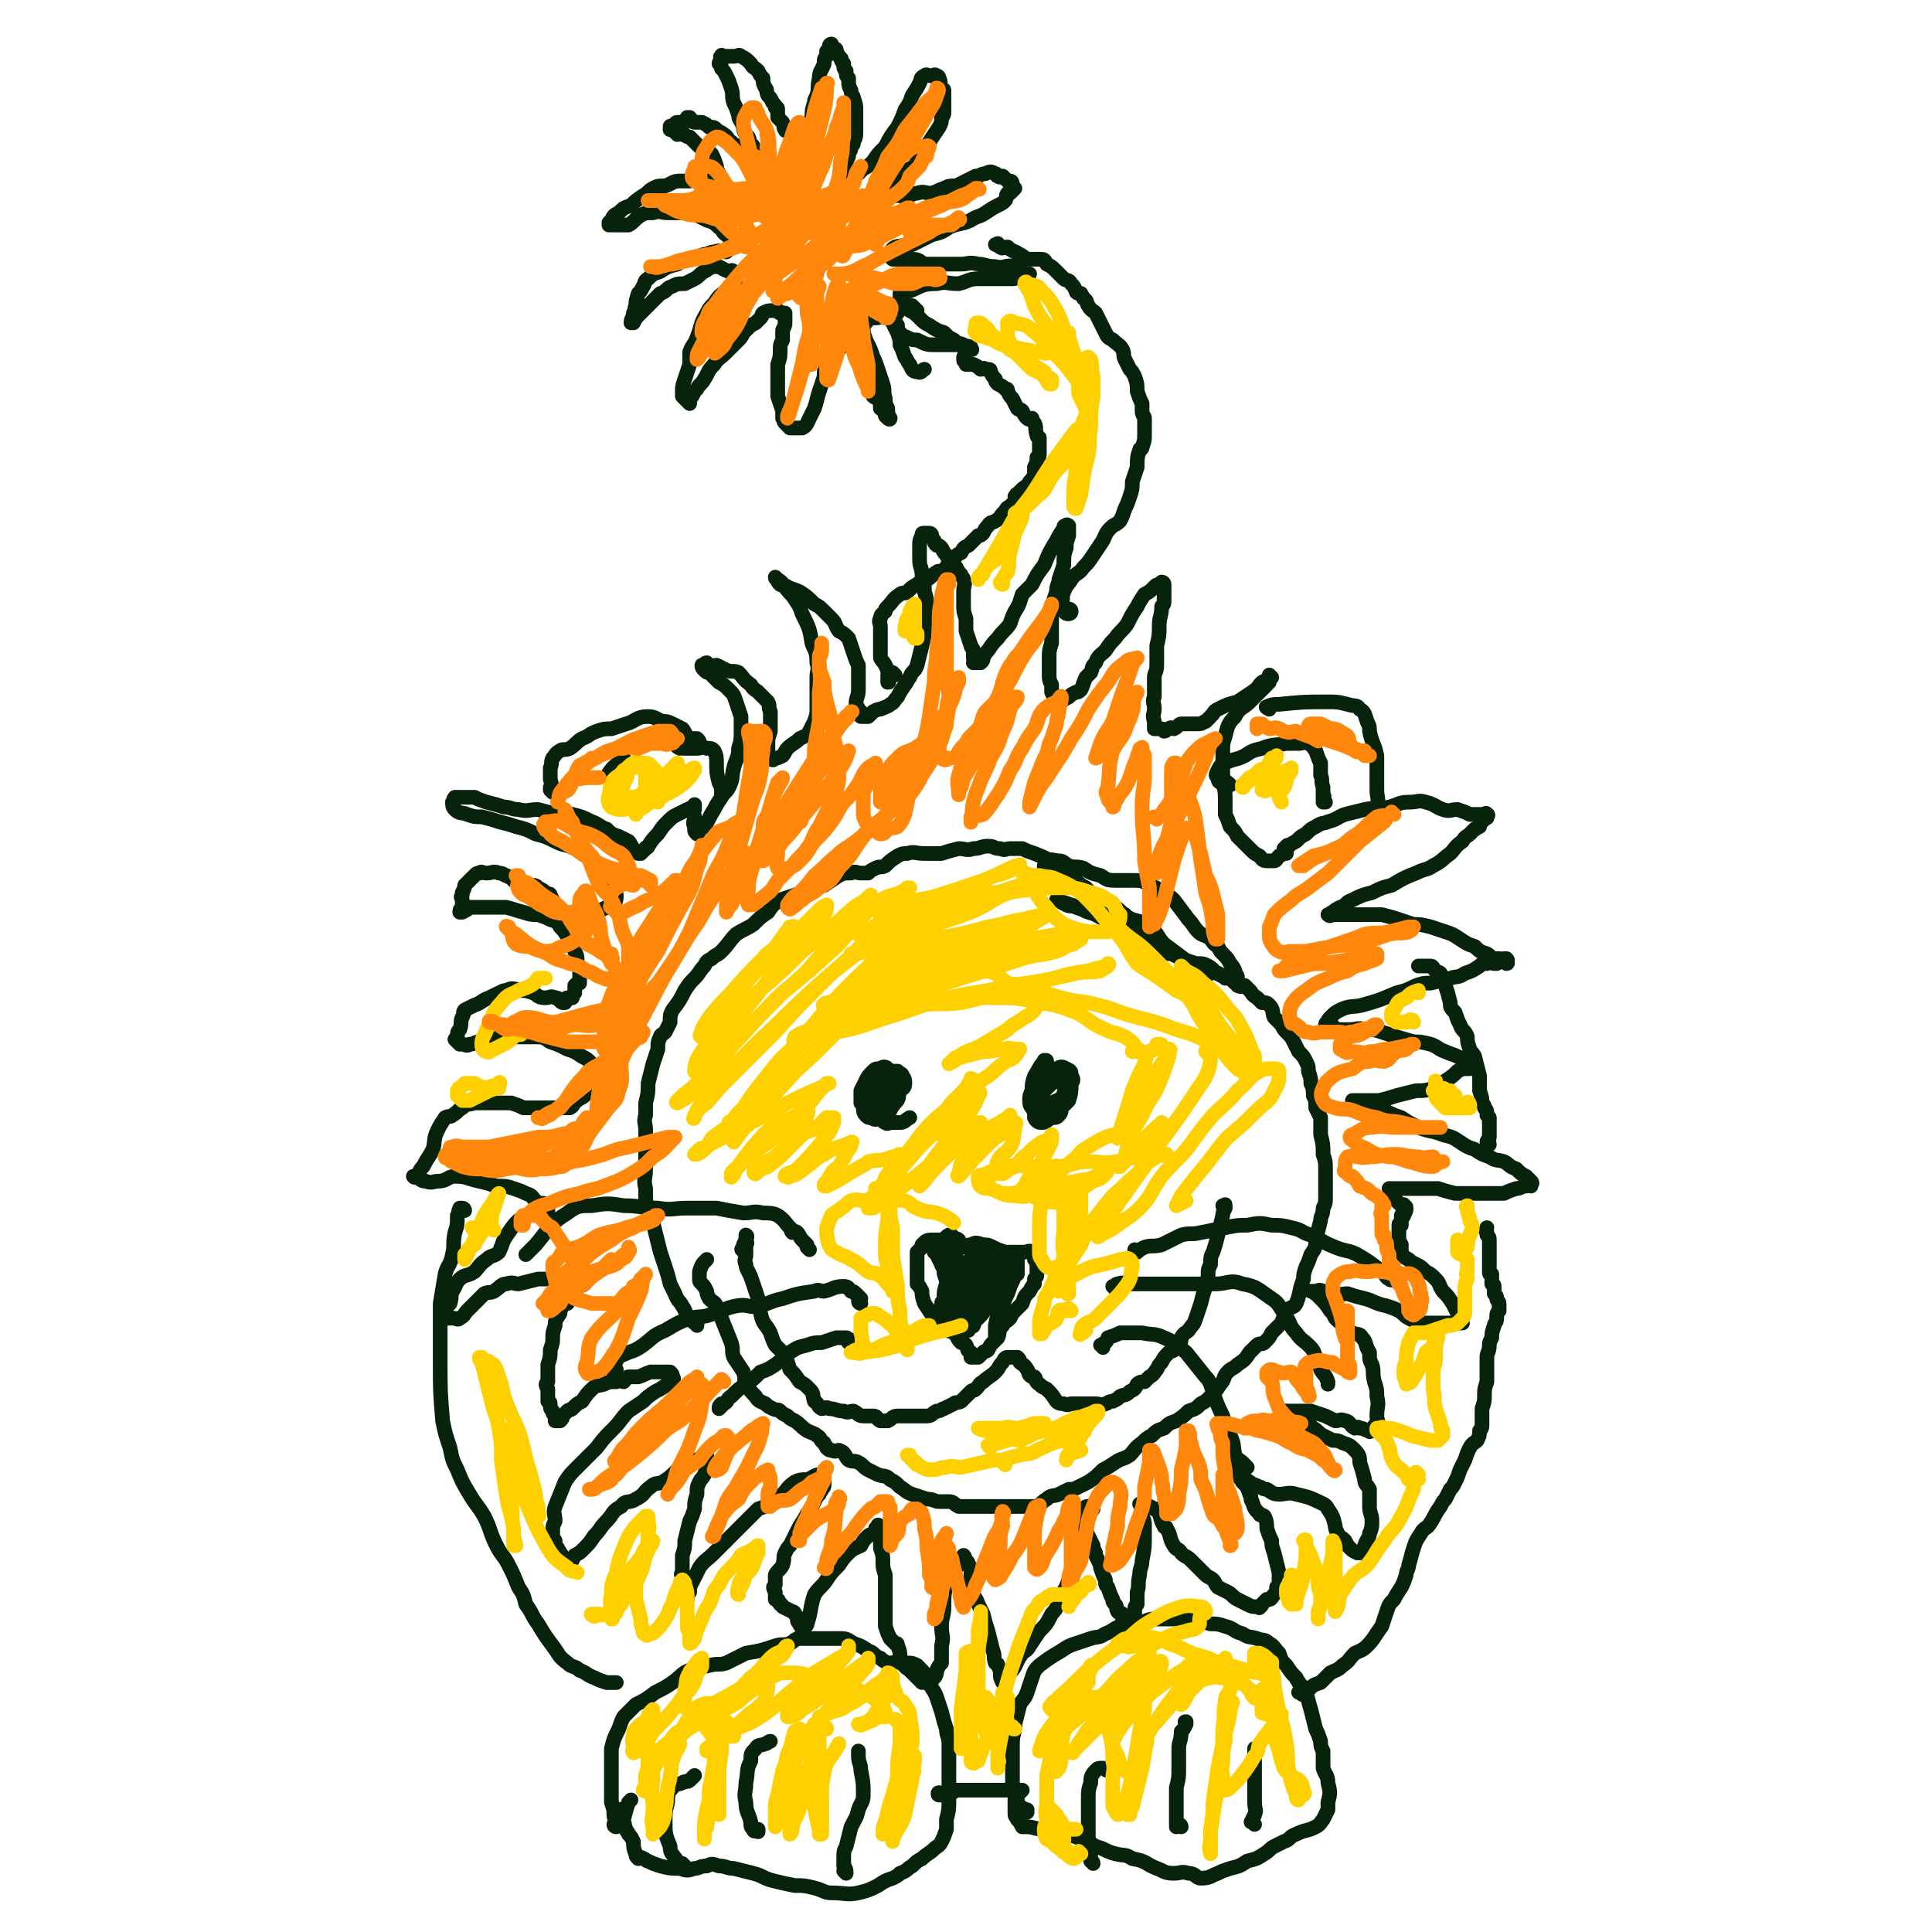
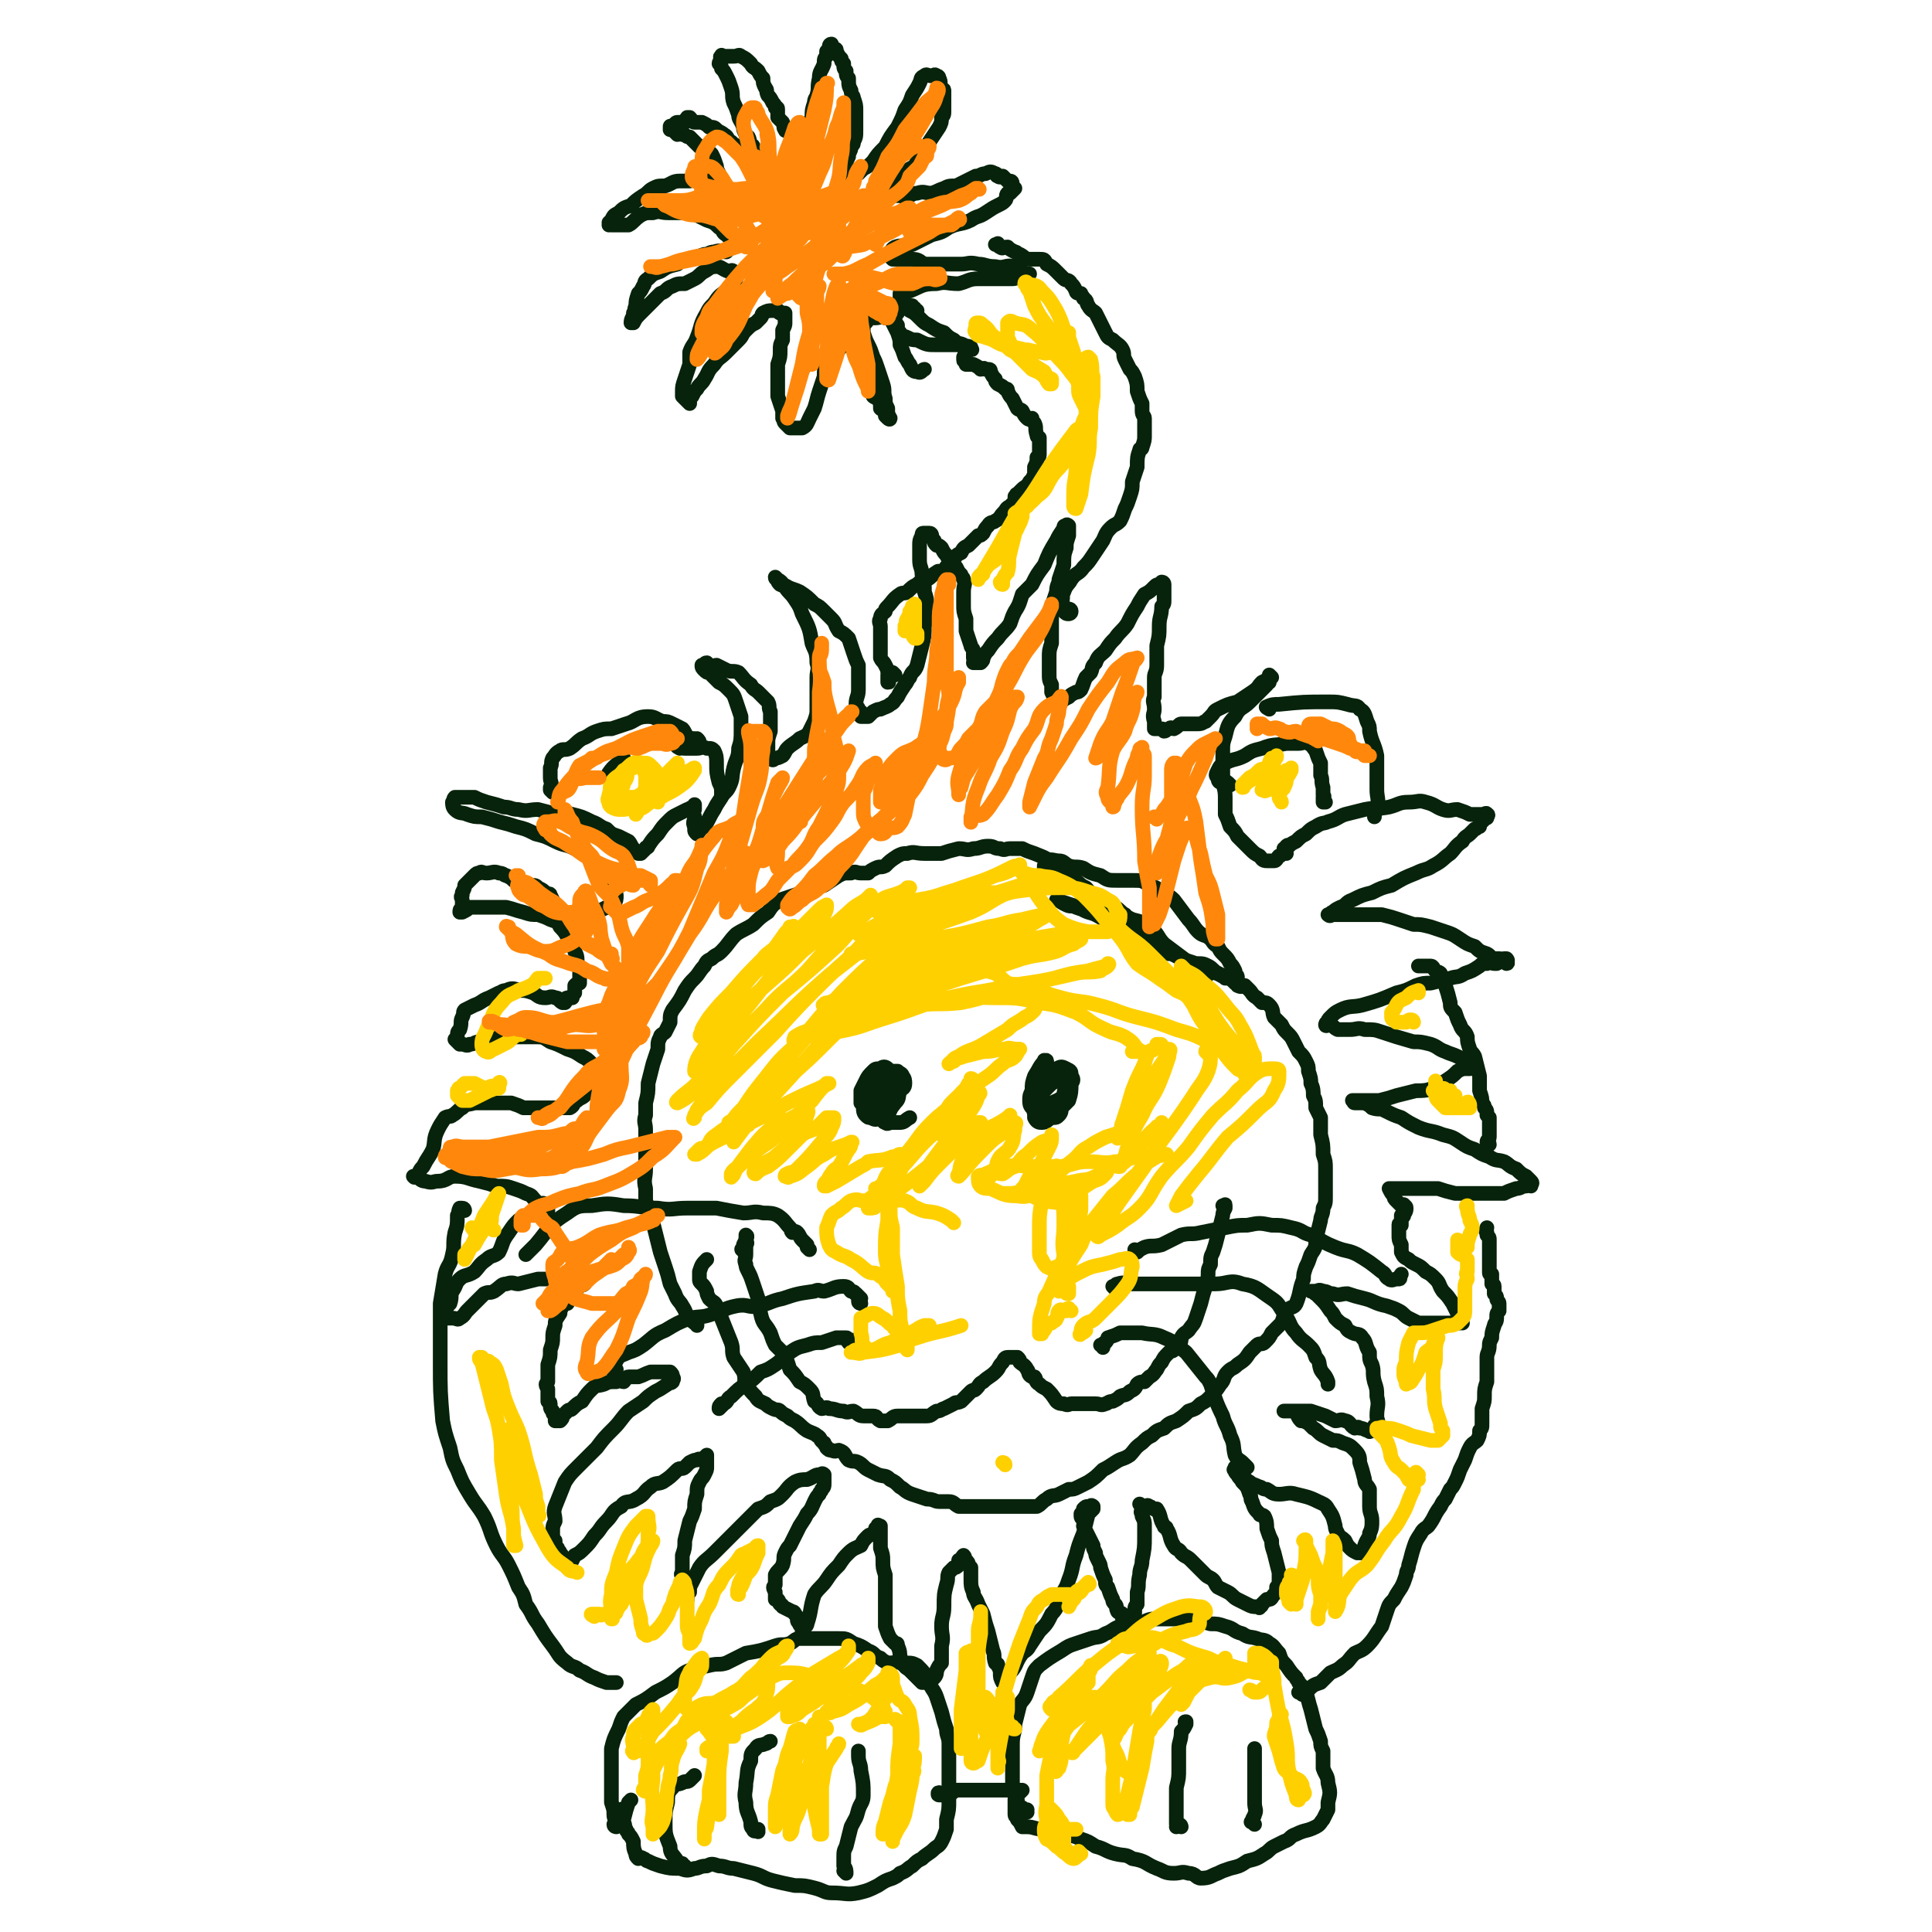
<svg xmlns="http://www.w3.org/2000/svg" viewBox="0 0 790 790" version="1.1">
  <g fill="none" stroke="#07230B" stroke-width="6" stroke-linecap="round" stroke-linejoin="round">
    <path d="M223,493c0,0 0,-1 -1,-1 0,0 1,0 1,1 0,0 0,0 0,0 0,0 0,-1 -1,0 -1,0 -1,1 -2,1 -1,1 -1,1 -2,2 -3,1 -3,1 -6,3 -2,2 -2,2 -4,5 -3,4 -2,4 -4,8 -2,2 -3,1 -5,3 -3,2 -3,3 -5,5 -3,2 -4,1 -6,3 -2,2 -1,2 -3,5 -1,2 0,2 -1,5 -1,1 -1,1 -2,3 0,1 0,2 0,3 1,0 1,0 2,0 1,0 1,0 1,0 2,0 2,1 3,0 2,-1 2,-2 3,-3 2,-2 2,-2 3,-3 2,-2 2,-2 4,-4 2,-1 2,0 4,-1 3,-2 3,-3 5,-3 3,-1 3,0 5,0 4,-1 4,-1 8,-2 2,0 2,0 4,0 2,0 2,0 4,0 2,0 2,0 4,0 1,0 1,0 2,0 1,0 1,0 3,0 1,0 1,0 2,0 0,0 0,0 0,0 0,0 -1,0 -1,0 0,-1 0,0 1,0 0,0 0,0 0,0 0,1 0,1 0,2 -1,1 -1,0 -2,1 -1,1 -1,1 -2,2 0,0 0,0 0,0 -1,0 -1,1 -1,1 -1,1 -1,1 -1,2 -1,1 -1,1 -1,2 -1,0 -1,0 -2,1 -1,2 -1,2 -1,3 -2,3 -2,3 -2,5 -1,3 -1,3 -1,5 0,2 0,2 -1,5 0,3 0,3 -1,6 0,3 0,3 0,7 -1,1 -1,1 0,3 0,2 0,2 0,5 0,0 1,0 1,1 0,2 0,2 1,3 0,1 0,1 1,2 0,1 0,1 0,2 0,0 0,0 0,0 1,0 1,0 1,0 1,0 1,0 1,0 1,-1 1,-1 1,-2 1,-1 1,-1 2,-2 1,-1 1,0 2,-1 2,-2 2,-2 4,-3 2,-3 2,-3 4,-5 2,-2 2,-1 5,-2 2,-1 2,-1 5,-1 2,-1 2,0 3,0 1,-1 1,-2 2,-2 2,0 2,0 4,0 3,-1 2,-1 5,-2 2,0 2,0 4,0 1,0 1,0 2,0 1,0 1,0 2,0 0,0 0,0 0,0 1,1 1,1 1,2 1,1 0,1 0,2 -1,1 -1,0 -2,1 -3,2 -3,2 -5,3 -3,2 -3,2 -5,4 -3,2 -3,2 -6,4 -3,3 -3,4 -6,7 -4,4 -4,4 -7,8 -4,4 -4,4 -8,8 -3,3 -3,3 -5,6 -2,5 -2,5 -4,10 -1,3 0,3 0,6 -1,2 -1,2 -1,5 0,1 0,2 1,3 0,2 0,2 1,3 0,1 1,1 1,2 1,1 1,1 1,3 1,1 1,1 1,2 1,1 1,0 1,1 0,0 0,0 0,0 1,1 0,0 0,0 0,-1 0,-1 1,-1 1,-2 1,-2 2,-4 2,-1 2,-1 4,-3 2,-2 2,-2 4,-5 3,-3 2,-3 5,-6 3,-3 2,-4 6,-6 2,-3 3,-1 6,-3 4,-2 3,-3 6,-5 2,-2 3,-1 5,-2 3,-2 3,-2 6,-5 1,-1 2,0 3,-1 1,-1 1,-1 2,-2 2,-1 2,-1 3,-1 1,-1 2,0 2,0 1,-1 1,-1 2,-2 0,0 0,0 0,0 0,0 0,0 0,0 0,1 0,1 0,2 0,0 0,0 0,1 0,1 0,1 0,2 0,1 0,1 -1,3 -1,2 -1,1 -2,3 -1,2 -1,2 -1,5 -1,3 -1,3 -1,6 -1,3 -1,3 -2,5 -1,4 -1,4 -2,8 0,3 0,3 -1,6 0,4 0,4 0,7 -1,1 0,1 0,1 0,2 0,2 0,4 0,0 0,0 0,1 0,1 -1,1 0,2 0,1 0,1 0,1 0,1 1,0 1,0 0,1 0,1 0,2 1,0 1,0 1,0 0,0 0,0 0,0 0,-2 0,-2 1,-3 0,-1 0,-1 0,-2 2,-4 2,-4 4,-8 2,-3 3,-3 6,-6 3,-3 3,-3 7,-7 3,-3 3,-3 6,-6 2,-2 2,-2 5,-5 3,-1 3,-1 5,-3 3,-1 3,-1 5,-3 2,-2 2,-3 5,-5 2,-1 3,-1 5,-1 3,-1 3,-2 5,-2 1,0 1,-1 2,0 0,0 0,1 0,2 0,0 0,0 0,0 0,0 0,0 0,1 0,2 0,2 -1,3 0,1 -1,1 -1,2 -1,1 -1,1 -2,3 -1,2 -1,3 -3,5 -1,2 -1,2 -3,5 -2,4 -2,4 -4,8 -1,1 -1,1 -2,3 -1,2 0,2 -1,5 -1,2 -2,2 -3,4 0,2 0,2 0,4 -1,1 -1,1 0,3 0,1 0,2 0,3 0,0 1,0 1,0 1,1 0,1 1,2 1,0 1,1 1,1 2,1 2,1 4,2 1,0 1,1 1,1 1,1 1,1 1,2 0,1 0,1 1,2 0,1 0,0 1,1 0,1 0,1 0,2 1,1 0,1 0,1 0,0 0,0 0,0 0,0 0,0 0,-1 1,-2 2,-2 2,-3 2,-6 1,-6 3,-12 2,-3 3,-3 5,-6 2,-3 2,-3 5,-6 2,-3 2,-3 4,-5 2,-2 3,-2 5,-3 1,-2 1,-2 3,-4 1,-1 2,0 3,-1 0,-1 0,-1 0,-2 1,-1 1,-1 1,-1 0,-1 0,0 1,0 0,0 0,0 0,0 0,0 0,0 0,1 0,2 0,2 0,3 0,1 0,1 0,2 0,2 0,2 0,3 1,3 1,3 1,5 0,3 0,3 1,6 0,4 0,4 0,7 0,4 0,4 0,8 0,3 0,3 0,6 1,3 1,3 2,5 1,1 1,1 2,2 1,0 1,0 1,1 1,2 1,3 1,5 1,1 1,1 1,2 0,0 0,1 1,1 0,1 1,1 2,2 1,1 1,1 1,1 1,1 1,1 2,2 1,1 1,1 2,2 0,0 1,0 1,0 1,0 1,0 2,0 1,-1 1,-1 2,-2 1,-1 1,-2 1,-3 1,-2 1,-2 2,-3 0,-2 0,-2 0,-4 0,-1 0,-1 0,-3 1,-4 0,-4 0,-8 0,-4 1,-4 1,-8 0,-5 0,-5 1,-9 1,-3 0,-3 1,-5 1,-1 1,-1 2,-2 1,0 1,0 2,-1 0,-1 0,-1 0,-2 0,0 1,0 1,0 0,0 0,0 0,0 0,0 0,0 0,0 1,0 0,0 0,0 0,-1 1,-2 1,-2 1,1 0,1 1,2 0,0 0,0 0,0 0,0 0,0 0,0 1,1 1,1 1,2 0,0 0,0 1,1 0,3 0,3 0,5 0,2 0,3 1,5 0,2 1,2 2,5 1,2 1,2 2,4 1,4 1,4 2,7 1,4 1,4 2,8 1,2 0,2 1,5 1,1 1,0 1,1 1,2 1,2 1,3 0,2 0,2 1,4 0,0 0,0 0,0 0,0 0,0 0,0 1,0 0,-1 0,-1 0,0 1,1 1,1 1,-1 1,-2 2,-4 3,-3 2,-4 5,-8 1,-1 2,-1 3,-3 2,-3 2,-3 4,-6 3,-3 3,-3 5,-7 3,-3 2,-4 4,-8 2,-3 2,-3 3,-6 2,-5 1,-5 3,-10 1,-4 1,-4 3,-9 1,-4 1,-4 2,-8 1,-1 1,-1 2,-2 0,0 0,-1 0,-1 -1,-1 -1,0 -1,0 0,0 0,0 -1,0 0,0 0,0 0,0 -1,0 -1,0 -2,1 0,1 0,1 -1,2 0,0 0,0 0,0 0,1 0,1 0,1 0,1 1,1 1,2 1,1 0,1 0,2 1,2 1,2 2,4 1,2 1,2 2,4 0,1 0,1 1,3 0,1 0,1 1,3 1,2 1,2 1,3 1,3 1,3 2,5 0,2 0,2 1,3 1,3 1,3 2,5 0,1 0,1 1,2 1,1 0,1 1,3 1,1 1,0 2,1 0,1 0,1 0,2 0,1 1,2 1,2 1,0 1,-1 2,-2 0,0 0,0 1,0 1,-1 1,-2 1,-3 0,-2 0,-2 1,-3 0,-3 0,-3 0,-5 1,-3 0,-3 1,-7 0,-3 1,-3 1,-6 1,-5 1,-5 1,-10 0,-2 0,-2 0,-4 0,-2 0,-2 -1,-4 0,0 0,0 0,-1 -1,-1 0,-1 0,-2 0,0 0,0 0,0 0,-1 0,-1 0,-1 0,0 0,0 0,0 0,0 -1,-1 -1,-1 0,0 0,0 1,1 0,0 0,0 0,0 0,0 -1,-1 -1,-1 0,0 1,1 1,1 1,0 1,0 1,0 1,0 1,-1 2,0 1,0 1,1 2,1 1,1 1,0 1,0 2,3 1,4 3,7 0,1 1,0 1,1 2,3 1,4 3,7 1,2 2,1 3,3 2,2 2,1 4,3 2,2 2,2 3,3 2,2 2,2 3,3 1,1 2,1 3,2 1,1 1,2 2,3 2,1 2,1 4,2 2,1 2,2 4,3 2,1 2,1 4,2 2,1 2,1 4,1 1,0 1,1 1,0 1,0 1,-1 1,-1 1,-1 1,-1 2,-2 0,0 0,0 1,0 1,0 1,-1 2,-2 1,-1 1,-1 1,-3 1,-1 1,-1 1,-3 0,-2 0,-2 0,-3 -1,-4 -1,-4 -2,-8 -1,-3 -1,-3 -1,-5 -1,-2 -1,-2 -2,-5 0,-2 0,-3 -1,-5 -1,-1 -2,0 -2,-1 -2,-2 -2,-2 -3,-5 -1,-1 0,-2 -1,-3 -1,-3 -1,-3 -3,-5 -1,-2 -1,-1 -2,-3 0,-1 0,-1 0,-2 0,0 0,-1 -1,-1 0,0 0,0 0,0 0,0 0,0 0,0 0,1 -1,1 0,1 0,1 0,1 1,2 1,0 1,-1 2,0 1,1 1,2 3,3 1,1 2,1 4,2 1,0 1,1 3,1 2,1 2,2 5,2 3,0 4,-1 7,0 4,1 5,1 9,3 2,1 3,1 4,3 2,3 2,3 3,7 0,1 0,1 1,3 1,2 1,1 3,3 1,2 1,2 2,3 1,1 1,1 3,2 0,0 0,0 1,0 1,0 1,0 1,0 0,0 0,0 0,0 0,0 1,0 1,0 0,-1 0,-2 0,-3 1,-3 2,-3 2,-5 1,-2 1,-3 1,-5 0,-3 -1,-3 -1,-6 0,-3 0,-4 0,-7 -1,-2 -2,-2 -2,-4 -1,-4 -1,-4 -2,-7 0,-2 0,-3 -2,-5 -2,-2 -2,-2 -5,-3 -2,-1 -2,-1 -4,-1 -2,-1 -2,-1 -4,-2 -2,-1 -2,-2 -4,-3 -1,-1 -1,-1 -2,-2 -2,-1 -2,-1 -3,-1 -2,-2 -1,-3 -3,-4 -1,0 -1,0 -2,0 -1,0 -1,0 -1,0 0,0 0,0 -1,0 0,0 0,0 0,0 0,0 0,0 0,0 1,0 1,0 2,0 2,0 2,0 4,0 3,0 3,0 5,0 3,1 3,1 6,2 2,1 2,1 4,2 2,0 2,-1 4,0 2,0 2,2 4,3 1,0 1,-1 2,0 2,0 2,1 4,1 0,1 0,0 1,0 0,0 0,0 0,0 1,0 1,0 1,0 0,0 0,0 0,0 0,0 0,0 1,-1 0,0 0,0 0,0 0,0 -1,0 -1,-1 0,0 1,0 1,-1 1,-1 0,-1 0,-3 0,-4 1,-4 0,-8 0,-3 0,-3 -1,-6 -1,-4 0,-4 -1,-7 -1,-2 -1,-2 -1,-5 -2,-3 -1,-4 -3,-6 -1,-2 -2,-1 -4,-2 -2,-1 -2,-1 -3,-3 -2,-1 -2,-1 -4,-3 -1,-2 -1,-2 -2,-3 -2,-3 -2,-3 -4,-5 -1,-1 -1,-1 -2,-2 -1,0 0,-1 -1,-1 0,0 0,0 -1,0 0,0 0,0 0,0 1,0 1,0 2,0 1,0 1,-1 3,0 2,0 2,1 4,1 3,1 3,0 6,0 3,1 3,1 7,2 4,1 4,2 9,3 3,1 3,1 5,2 2,1 2,2 4,3 2,1 2,1 4,2 3,0 3,0 5,0 3,0 3,0 5,0 3,0 3,0 5,0 1,0 1,0 1,0 1,0 1,0 1,0 0,0 0,0 0,0 0,0 -1,-1 0,-1 0,0 1,1 1,1 0,-1 -1,-1 -1,-2 0,-1 -1,-1 -1,-2 -1,-2 -1,-2 -2,-4 -2,-3 -2,-3 -4,-5 -2,-3 -1,-3 -3,-5 -2,-2 -2,-2 -4,-3 -2,-2 -2,-2 -4,-3 -2,-1 -2,-1 -3,-2 -2,-1 -2,-1 -3,-3 0,-2 0,-2 0,-3 -1,-2 -1,-2 -1,-4 0,-1 0,-1 0,-3 0,-1 0,-1 0,-1 0,-1 0,0 1,0 0,0 0,0 0,0 0,-1 0,-1 0,-2 0,-1 0,-1 0,-2 0,0 1,1 1,0 0,-1 1,-1 1,-3 0,-1 -1,-1 -1,-1 0,-1 0,0 -1,0 -1,-1 -1,-1 -2,-2 -1,-1 -1,-1 -1,-2 -1,-1 -1,-1 -2,-3 0,0 0,0 0,0 1,1 0,0 0,0 0,0 0,0 0,0 1,0 1,0 2,0 5,0 5,0 10,0 4,0 4,0 8,0 3,1 3,1 7,2 2,0 2,0 5,0 2,0 2,0 4,0 2,0 2,0 5,0 3,0 3,0 6,0 2,-1 2,-1 5,-2 2,0 2,-1 4,-1 1,-1 1,0 2,0 0,0 0,0 0,0 0,-1 1,-1 0,-2 0,0 0,0 0,0 -1,-1 -1,-1 -2,-2 -2,-1 -2,-1 -4,-3 -3,-1 -3,-2 -5,-3 -3,-1 -3,0 -6,-2 -3,-1 -3,-1 -6,-3 -3,-1 -3,-1 -6,-3 -3,-2 -3,-2 -7,-3 -5,-2 -5,-1 -10,-3 -4,-2 -4,-2 -7,-4 -3,-1 -3,-1 -7,-3 -2,-1 -2,0 -5,-1 -1,-1 -1,-1 -3,-2 -2,0 -2,0 -3,0 0,0 -1,0 -1,0 -1,0 0,-1 -1,-1 0,0 0,0 0,0 2,0 2,0 5,0 3,0 3,0 6,0 4,-1 4,-1 7,-2 4,-1 4,-1 8,-2 3,0 4,0 7,-1 3,-1 3,-2 5,-3 3,-2 3,-2 5,-4 2,-1 2,-1 4,-1 1,0 1,0 1,0 1,-1 1,-1 1,-2 0,0 0,0 1,0 0,0 0,0 0,0 0,0 -1,0 -1,0 0,0 1,0 1,0 0,0 0,-1 -1,-1 -1,-1 -1,0 -2,0 -2,-1 -2,-1 -4,-2 -2,-1 -3,-1 -5,-2 -3,-1 -3,-2 -6,-3 -4,-1 -4,-1 -7,-1 -7,-2 -7,-2 -13,-4 -3,-1 -3,-1 -7,-1 -3,-1 -3,0 -6,0 -2,0 -3,0 -5,0 -2,-1 -1,-1 -3,-2 -1,0 -2,1 -2,0 0,0 0,-1 1,-1 0,-1 0,-1 1,-2 2,-2 2,-2 4,-3 4,-2 5,-1 9,-2 7,-2 7,-2 14,-5 4,-1 4,-1 8,-3 3,-1 3,-1 6,-1 4,-1 4,-1 8,-2 3,-1 3,0 6,-2 3,-1 3,-1 6,-3 1,-1 1,-1 3,-1 1,-1 2,0 3,0 0,0 0,0 1,0 2,-1 2,-1 3,-2 0,0 0,0 1,0 0,0 0,0 0,0 1,1 0,1 0,2 0,0 0,0 0,0 1,0 0,-1 0,-1 0,0 0,1 0,1 -1,-1 -1,-2 -3,-2 -1,0 -1,0 -2,0 -2,0 -1,-1 -3,-2 -3,-1 -3,-1 -5,-3 -3,-1 -3,-1 -6,-3 -3,-2 -3,-2 -6,-3 -3,-1 -3,-1 -6,-2 -4,-1 -4,-1 -7,-1 -3,-1 -3,-1 -6,-2 -3,-1 -3,-1 -7,-2 -3,0 -3,0 -7,0 -3,0 -3,0 -5,0 -2,0 -2,0 -4,0 -2,0 -2,0 -3,0 -1,0 -1,0 -2,0 0,0 0,0 0,0 0,1 0,0 -1,0 0,0 1,1 1,0 0,0 0,-1 1,-1 1,-1 1,-1 3,-2 3,-1 2,-2 5,-3 4,-2 4,-2 8,-3 4,-2 4,-2 8,-3 5,-3 5,-3 10,-5 4,-2 4,-1 7,-3 4,-2 4,-3 7,-5 2,-2 2,-3 5,-5 1,-2 2,-2 3,-3 1,-1 1,-1 2,-2 1,0 1,-1 2,-1 0,-1 0,-1 1,-2 1,-1 1,-1 2,-2 0,0 0,1 0,0 0,0 1,-1 0,-1 0,-1 -1,0 -2,0 -2,0 -2,0 -5,0 -2,-1 -2,-1 -5,-2 -3,0 -3,1 -6,0 -3,-1 -3,-2 -7,-3 -3,-1 -3,0 -7,0 -4,0 -4,1 -8,2 -5,1 -5,0 -10,1 -4,1 -4,1 -8,2 -3,1 -3,2 -7,3 -2,1 -2,0 -5,2 -2,1 -2,1 -4,3 -2,1 -2,1 -4,3 -2,1 -2,1 -3,2 0,0 0,-1 -1,0 0,0 0,0 0,1 0,0 0,0 0,0 0,1 -1,0 -1,0 0,0 1,1 1,2 0,0 0,0 0,0 0,0 0,-1 -1,-1 0,0 1,1 1,1 0,0 -1,0 -1,0 -1,0 -1,1 -2,1 -1,1 -1,2 -2,2 -2,0 -2,0 -3,0 -2,0 -2,-1 -3,-2 -2,-1 -2,-1 -4,-3 -2,-2 -2,-2 -5,-5 -1,-2 -1,-2 -3,-4 -1,-3 -1,-3 -2,-5 0,-3 0,-3 0,-7 0,-4 -1,-4 -1,-8 0,-3 0,-3 0,-6 0,-2 0,-2 0,-5 0,-3 0,-3 1,-6 1,-4 1,-5 4,-8 2,-4 3,-3 6,-6 4,-4 4,-4 7,-7 0,-1 0,-1 1,-1 0,-1 0,-1 1,-2 0,0 0,0 0,0 0,0 -1,0 -1,-1 0,0 1,1 1,1 0,0 -1,0 -1,0 -1,1 -1,1 -3,2 -2,2 -1,2 -4,4 -3,2 -3,2 -6,4 -4,1 -4,1 -8,3 -2,1 -1,1 -3,3 -1,1 -1,1 -2,2 -1,0 -1,1 -3,1 -1,0 -1,0 -3,0 -2,0 -2,0 -4,0 -1,0 -1,1 -3,2 -1,0 -1,-1 -2,0 -1,0 -1,1 -2,1 0,0 0,-1 -1,-1 0,0 0,0 0,0 -1,0 -1,0 -2,0 0,0 0,0 0,0 -1,0 -1,0 -1,0 0,-1 0,-1 0,-2 0,-1 0,-1 0,-1 -1,-3 0,-3 0,-5 0,-3 -1,-3 0,-5 0,-4 0,-4 0,-8 0,-2 1,-2 1,-5 0,-4 0,-4 0,-8 1,-4 1,-4 1,-8 0,-4 1,-4 1,-8 1,-1 1,-1 1,-3 0,-2 0,-2 0,-3 0,-1 0,-1 0,-2 0,-1 0,-1 0,-1 0,0 0,0 0,0 0,0 0,-1 -1,-1 0,0 1,0 1,1 0,0 -1,-1 -1,0 -2,0 -2,0 -3,1 -2,2 -2,2 -4,3 -2,3 -2,3 -3,5 -2,3 -2,3 -4,7 -2,3 -3,3 -5,6 -2,2 -2,2 -4,5 -2,2 -3,2 -4,5 -2,2 -1,2 -2,4 -1,1 -1,1 -2,2 -1,2 -1,3 -2,5 -1,1 -1,1 -2,1 -2,1 -2,1 -3,2 -2,1 -2,1 -3,2 -1,0 -1,0 -2,0 -1,-2 -1,-2 -2,-4 0,-1 0,-1 0,-3 -1,-2 -1,-2 -1,-5 0,-3 0,-3 0,-6 0,-3 0,-3 1,-6 0,-4 0,-4 0,-8 0,-4 0,-4 0,-7 1,-3 1,-3 2,-6 0,-3 1,-3 1,-5 1,-3 1,-3 2,-6 0,-4 0,-4 1,-7 0,-2 0,-2 1,-5 0,0 0,0 0,-1 0,-1 0,-1 0,-2 0,-1 0,-1 0,-1 -1,-1 -1,0 -1,0 0,0 0,0 0,0 -1,0 -1,0 -1,1 -2,3 -2,3 -3,5 -3,5 -3,5 -5,10 -3,4 -3,4 -5,8 -2,2 -2,2 -4,4 -1,3 -1,4 -3,7 -1,2 -1,2 -2,5 -2,3 -3,3 -5,6 -2,2 -2,2 -4,5 -1,1 -1,1 -2,3 0,1 0,1 -1,2 0,0 0,0 -1,0 0,0 0,0 0,0 -1,0 -1,0 -1,0 0,0 0,0 -1,0 0,-1 1,-1 0,-2 0,0 0,0 0,0 0,-1 0,-2 0,-3 0,-1 -1,-1 -1,-2 -1,-3 -1,-3 -2,-6 0,-3 0,-3 0,-5 -1,-3 -1,-3 -1,-6 0,-3 0,-3 0,-5 0,-3 1,-3 0,-5 0,-1 -1,-1 -1,-2 -1,-1 -1,-1 -2,-3 -1,-1 -1,-1 -2,-1 -1,-2 -1,-2 -2,-4 -1,-1 -1,-1 -2,-3 -1,-1 -1,-1 -2,-1 -1,-1 -1,-1 -1,-2 -1,-1 -1,-1 -1,-2 0,0 0,-1 -1,-1 0,0 0,0 0,0 0,0 0,0 0,0 -1,0 -1,0 -2,0 -1,0 -1,0 -1,1 -1,2 -1,2 -1,4 0,3 0,3 0,6 0,3 1,3 1,6 1,4 1,4 1,7 1,3 1,3 1,6 0,4 0,4 -1,8 0,4 0,4 -1,8 -1,4 -1,4 -2,8 -1,3 -2,2 -3,5 -1,1 -1,2 -2,3 -2,3 -2,3 -3,5 -2,2 -1,2 -3,3 -1,1 -2,1 -4,2 -1,0 -1,0 -3,1 -1,1 -1,1 -2,2 -1,0 -1,0 -2,0 0,0 0,0 -1,0 0,-1 0,-1 0,-2 -1,0 -1,0 -1,-1 0,-1 -1,-1 -1,-2 0,-3 1,-3 1,-6 0,-3 0,-3 0,-5 0,-2 0,-3 0,-5 -1,-2 -1,-2 -2,-5 -1,-3 -1,-3 -2,-6 -2,-2 -2,-2 -4,-3 -2,-3 -1,-3 -3,-5 -2,-2 -2,-2 -3,-3 -2,-2 -2,-2 -4,-3 -3,-3 -3,-3 -6,-5 -2,-1 -3,-1 -5,-2 -1,-1 -1,0 -3,-1 -1,-1 -1,-1 -1,-2 0,0 0,0 0,0 0,0 -1,0 -1,-1 0,0 1,1 1,1 2,1 2,2 3,3 2,3 2,2 4,5 2,3 2,3 3,6 3,6 3,6 4,12 1,3 2,3 2,8 1,3 0,3 0,6 0,4 0,4 0,8 0,2 0,2 0,5 0,2 0,2 -1,5 -1,2 -1,2 -2,4 -1,2 -2,2 -4,3 -2,2 -3,2 -5,4 -1,1 -1,2 -2,3 -2,1 -2,1 -3,1 -1,1 -1,1 -2,0 0,0 -1,0 -1,-1 0,-2 0,-3 0,-5 0,-2 0,-2 1,-5 0,-2 0,-2 0,-4 0,-2 0,-2 0,-4 -1,-2 0,-2 -1,-4 -2,-2 -2,-2 -4,-4 -1,-1 -2,-1 -3,-3 -3,-2 -3,-3 -5,-5 -2,-1 -3,0 -5,-1 -2,-1 -2,-1 -4,-2 -1,0 -2,1 -3,0 -1,0 -1,-1 -1,-1 0,0 0,0 0,0 -1,0 -1,1 -1,1 0,0 -1,0 -1,0 0,1 0,1 1,2 1,1 1,1 2,1 2,2 2,2 4,4 2,1 2,1 4,3 2,2 2,2 3,5 1,3 1,3 2,6 0,3 0,3 0,6 0,3 0,4 -1,7 0,4 -1,4 -2,8 -1,4 0,4 -2,8 -1,2 -2,2 -3,4 -2,3 -2,3 -3,5 -2,3 -2,4 -4,7 -1,1 -1,0 -2,1 0,1 0,1 -1,2 0,0 0,0 0,0 0,0 0,0 0,0 -1,-1 -1,-1 -1,-2 0,0 0,0 0,0 0,-1 0,-1 0,-1 -1,-2 0,-2 0,-4 0,-1 -1,-1 0,-3 0,-1 0,-1 0,-1 0,0 0,0 0,0 0,0 0,-1 0,-1 0,0 0,1 0,1 0,0 0,0 0,0 -2,0 -2,1 -3,1 -2,1 -2,1 -4,2 -2,1 -2,1 -4,3 -2,2 -2,2 -4,5 -2,2 -2,2 -4,5 0,1 -1,0 -1,1 -1,1 -1,1 -2,2 0,0 0,0 -1,0 -1,-1 -1,-1 -2,-2 -1,-1 -1,-2 -2,-3 -2,-1 -2,-1 -4,-2 -3,-1 -3,-1 -5,-3 -3,-1 -3,-2 -6,-3 -4,-2 -4,-2 -8,-3 -3,-1 -4,0 -7,0 -3,-1 -3,-1 -7,-2 -4,0 -4,1 -8,0 -3,0 -3,-1 -6,-1 -3,-1 -3,-1 -7,-2 -3,-1 -3,-1 -5,-2 -3,0 -3,0 -5,0 -2,0 -2,0 -3,0 -1,1 0,1 -1,2 0,0 0,0 0,0 0,1 0,2 1,3 2,2 3,1 5,2 3,1 3,1 6,1 4,1 4,1 7,2 4,1 4,1 7,2 4,1 4,1 8,3 4,1 4,1 8,3 4,2 4,1 8,3 4,2 4,2 7,5 3,2 3,2 5,5 2,3 2,3 3,6 1,2 2,2 2,3 0,2 0,2 -1,4 -1,1 -1,1 -3,1 -2,1 -2,1 -4,2 -3,1 -3,1 -5,1 -2,1 -2,0 -4,0 -1,0 -1,0 -3,0 0,0 0,1 -1,0 -2,-1 -2,-1 -3,-3 -1,-1 -1,-1 -1,-1 -1,-2 -1,-2 -2,-4 0,-1 -1,0 -2,-1 -1,-1 -1,-1 -3,-2 -1,-1 -1,-1 -3,-1 -1,-1 -1,0 -3,0 -2,-1 -2,-1 -4,-2 -1,-1 -1,-1 -3,-2 -1,0 -1,-1 -3,-1 -2,-1 -3,0 -5,0 -2,0 -2,-1 -3,0 -1,0 -1,0 -2,1 -1,1 -1,1 -2,2 -1,1 -1,1 -2,2 0,1 0,1 -1,3 0,1 0,1 0,1 -1,1 0,1 0,2 0,2 0,2 0,3 -1,1 -1,1 -1,2 0,0 0,0 0,0 1,0 1,0 1,0 2,-1 2,-1 3,-2 3,0 3,0 5,0 3,0 3,0 5,0 3,0 3,0 5,0 4,1 3,1 7,2 3,1 3,1 6,1 3,1 3,1 5,2 3,1 3,1 4,3 3,3 2,3 5,7 1,1 1,1 1,3 1,2 1,2 1,5 0,1 1,1 1,3 0,1 0,1 0,3 0,1 0,1 0,2 -1,0 -1,0 -2,1 0,2 0,2 0,3 -1,1 -1,1 -1,2 -1,0 -1,0 -1,0 -1,0 -1,0 -1,0 -1,0 0,1 -1,2 0,0 -1,0 -1,0 -2,-1 -1,-2 -3,-2 -2,-1 -2,0 -4,0 -3,0 -3,-1 -5,-2 -3,-1 -3,-1 -6,-1 -2,-1 -3,-1 -5,0 -2,0 -2,1 -3,1 -2,1 -2,1 -4,2 -3,1 -3,2 -6,3 -2,1 -2,1 -4,2 -1,1 0,1 -1,3 -1,2 0,2 -1,5 -1,1 -1,1 -1,3 0,1 0,1 0,2 0,0 0,0 0,0 0,0 -1,-1 -1,-1 0,0 1,1 2,2 0,0 0,0 1,0 1,0 2,1 3,0 2,0 2,-1 4,-1 2,-1 2,0 4,0 3,-1 3,-2 5,-2 4,0 4,0 7,0 3,0 3,0 7,0 3,0 3,0 6,2 3,1 3,1 7,3 3,1 3,1 6,3 2,1 2,1 4,3 1,1 1,2 2,3 0,1 0,1 0,2 0,1 0,1 -1,2 -1,1 -1,1 -3,3 -1,1 0,2 -1,3 -1,1 -2,1 -3,2 -2,1 -1,2 -3,3 -2,0 -2,0 -4,0 -2,0 -2,0 -5,0 -5,0 -5,0 -10,0 -2,-1 -2,-1 -5,-2 -2,0 -2,0 -5,0 -3,0 -3,0 -5,0 -3,0 -3,0 -5,0 -3,1 -3,0 -5,2 -2,1 -2,2 -4,3 -1,1 -1,0 -3,1 -2,3 -2,3 -3,5 -2,4 -1,5 -2,8 -2,4 -2,3 -4,7 -1,1 -1,1 -2,3 0,1 0,1 -1,1 0,1 0,0 -1,0 0,0 0,0 0,0 1,1 0,0 0,0 0,0 1,0 1,0 2,1 2,2 4,2 3,1 3,0 5,0 4,0 4,-2 7,-2 5,0 5,1 10,2 4,1 4,1 7,2 4,0 4,0 7,1 3,1 3,1 5,2 3,1 2,1 4,3 1,1 1,1 2,2 1,0 1,0 1,1 1,1 1,1 2,2 0,0 0,0 0,0 0,-1 0,-2 0,-3 " />
    <path d="M226,324c0,0 -1,-1 -1,-1 0,-1 0,-1 0,-1 1,-2 0,-2 0,-4 0,0 0,0 0,-1 0,-2 0,-2 0,-3 1,-2 0,-2 1,-4 1,-1 1,-2 3,-3 1,-1 2,0 4,-1 3,-2 2,-2 5,-4 3,-1 3,-2 6,-3 3,-1 3,-1 6,-1 3,-1 3,-1 6,-2 4,-1 4,-3 9,-3 3,0 3,1 6,2 2,0 2,0 4,1 2,1 2,1 4,2 1,1 1,2 2,3 1,1 1,1 3,1 0,1 0,0 1,0 0,0 0,0 0,0 1,1 1,1 1,2 0,0 0,0 0,0 " />
    <path d="M250,317c0,0 -2,0 -1,-1 2,-3 3,-3 6,-6 " />
    <path d="M278,306c0,0 -2,-1 -1,-1 0,0 1,1 3,1 2,0 2,0 5,0 2,0 2,-1 4,0 2,0 2,0 3,1 1,2 1,3 1,5 0,4 0,4 1,8 1,2 1,2 1,5 " />
    <path d="M503,321c-1,-1 -1,-1 -1,-1 -1,-1 -2,0 -2,0 -1,0 -2,0 -2,-2 -1,-1 -1,-1 0,-3 1,-2 1,-2 3,-3 4,-2 4,-1 8,-3 3,-2 3,-2 7,-3 5,-2 5,-1 10,-2 2,0 2,0 5,0 2,0 2,-1 4,0 2,1 2,2 3,3 1,3 1,3 2,5 0,2 0,2 0,5 1,2 0,2 1,5 0,1 0,1 0,3 1,1 0,1 0,1 0,1 0,1 0,2 1,0 1,0 1,0 " />
    <path d="M519,290c0,0 -2,-1 -1,-1 2,-1 3,-1 5,-1 10,-1 10,-1 20,-1 4,0 4,0 8,1 3,1 4,0 5,2 2,1 2,2 3,5 1,2 1,2 1,4 1,5 2,5 3,10 0,4 0,4 0,8 0,3 0,3 0,6 0,3 1,4 0,7 0,1 0,0 0,1 -1,2 -1,2 -1,3 " />
    <path d="M366,276c0,0 -1,-1 -1,-1 0,0 0,0 0,0 0,0 -1,0 -1,0 0,1 0,1 -1,2 0,0 0,0 0,0 1,0 0,-1 0,-1 0,1 0,1 0,3 0,0 0,0 0,0 1,0 0,0 0,-1 0,0 0,0 0,-1 1,-1 1,-1 0,-2 0,-1 0,-1 -1,-3 -1,-2 -1,-1 -2,-3 0,-2 0,-2 0,-3 0,-3 0,-3 0,-5 0,-2 0,-2 0,-5 0,-1 -1,-2 0,-3 0,-2 1,-2 2,-3 0,-1 0,-1 1,-2 2,-2 2,-3 5,-5 1,-1 2,0 3,-1 2,-2 2,-2 4,-3 2,-2 2,-1 4,-2 2,-1 2,-2 4,-3 1,-1 1,0 2,0 2,-1 1,-2 3,-3 1,-1 1,-1 2,-2 1,-2 1,-2 3,-3 1,-2 1,-2 3,-3 2,-2 2,-2 4,-4 1,0 1,0 2,-1 1,-2 1,-2 2,-3 1,-2 2,-1 3,-2 2,-1 2,-2 3,-3 2,-2 1,-2 3,-3 1,-1 1,-1 2,-2 0,-1 0,-1 0,-2 1,0 0,-1 1,-1 1,-1 1,-1 2,-2 1,-1 2,-1 3,-3 1,-1 1,-1 2,-3 0,-2 0,-2 0,-3 1,-2 1,-2 1,-4 0,0 1,0 1,-1 0,-2 0,-2 0,-3 0,-1 0,-1 0,-2 0,-1 0,-1 0,-2 0,0 -1,0 -1,-1 -1,-3 0,-3 -1,-5 -1,-1 -1,-1 -1,-2 -1,0 -1,1 -2,0 -1,-1 -1,-1 -2,-3 -1,-1 -1,0 -2,-1 -1,-2 -1,-2 -2,-4 -1,-1 -1,-1 -2,-3 0,-1 0,-1 -1,-1 -1,-1 -1,-1 -3,-2 -1,-1 -1,-1 -1,-2 -1,-1 -1,-1 -2,-3 0,-1 0,-1 -2,-1 -1,-1 -1,0 -2,0 -1,-1 -1,-1 -3,-2 0,0 -1,0 -1,0 -1,0 -1,0 -2,0 0,0 0,-1 0,-2 0,0 -1,1 -1,0 0,0 0,-1 0,-1 0,0 0,1 0,1 0,1 0,0 1,0 " />
    <path d="M438,250c0,0 -1,-1 -1,-1 0,0 1,0 1,1 0,1 -1,1 -1,1 -1,0 -1,0 -2,-1 -1,-1 -1,-1 -2,-2 0,-1 1,-1 1,-1 1,-3 0,-3 1,-5 1,-3 2,-3 3,-5 2,-3 3,-2 5,-5 2,-2 2,-2 4,-5 2,-3 2,-3 4,-6 1,-2 1,-3 3,-5 2,-2 2,-1 4,-3 1,-2 1,-2 2,-5 1,-2 1,-2 2,-5 1,-3 1,-3 1,-6 1,-3 1,-3 2,-6 0,-4 0,-4 1,-7 0,-1 1,0 1,-1 1,-3 1,-3 1,-5 0,-2 0,-2 0,-3 0,-2 0,-2 0,-4 0,-1 -1,-1 -1,-3 0,-1 0,-1 0,-3 -1,-2 -1,-2 -2,-5 0,-3 0,-3 -1,-6 -1,-2 -1,-2 -2,-3 -1,-2 -1,-2 -2,-4 -1,-2 0,-2 -1,-4 -1,-2 -2,-2 -4,-4 -2,-1 -2,-1 -3,-3 -1,-2 -1,-2 -2,-4 -1,-2 -1,-2 -2,-4 -1,-1 -2,-1 -3,-3 -1,-1 0,-2 -2,-3 0,-1 -1,-1 -1,-2 -1,0 -2,0 -2,-1 -1,-2 -1,-2 -2,-3 -1,-2 -2,-1 -3,-2 -2,-2 -2,-2 -3,-3 -2,-2 -2,-2 -4,-3 -1,-2 -1,-2 -3,-2 -2,0 -2,0 -4,0 -2,0 -2,-1 -4,-2 -1,0 -1,-1 -2,-1 -2,-1 -2,-1 -3,-2 -2,0 -2,1 -3,0 -1,0 0,-1 -1,-1 0,-1 0,0 0,0 -1,0 -1,0 -1,0 0,0 0,0 0,0 " />
    <path d="M375,127c-1,0 -1,0 -1,-1 -1,0 -1,-1 -1,-1 -1,0 -1,0 -2,0 -1,0 -1,0 -2,0 -1,1 -1,1 -2,2 0,0 0,1 0,1 -1,1 -1,1 -1,2 0,1 0,2 1,3 0,2 0,2 1,3 1,2 1,1 3,2 2,1 2,1 4,1 4,2 4,2 8,2 3,0 3,0 5,0 2,0 2,0 4,0 2,0 1,1 3,2 1,0 1,0 2,0 0,0 0,0 0,0 0,0 0,0 0,0 1,0 0,0 0,-1 -2,-1 -2,0 -3,-1 -2,-1 -2,0 -4,-2 -2,-1 -2,-1 -4,-3 -3,-1 -3,-1 -6,-3 -2,-1 -2,-1 -4,-3 -2,-2 -2,-2 -4,-3 -1,-1 -1,-1 -2,-2 -1,-1 -1,-1 -2,-1 0,-1 0,-1 0,-2 0,-1 0,-1 0,-2 2,-1 2,-1 4,-1 5,-2 5,-3 11,-3 4,-1 4,0 9,0 4,-1 4,-2 8,-2 4,0 4,0 8,0 3,0 3,0 6,0 2,0 2,-1 4,-2 1,0 1,0 2,0 1,0 1,0 1,0 0,0 0,0 0,0 0,0 0,0 -1,0 -3,-1 -2,-2 -5,-3 -4,-1 -4,1 -8,0 -4,0 -4,-1 -7,-1 -4,-1 -4,0 -7,0 -4,0 -4,0 -8,0 -3,0 -3,0 -7,0 -2,-1 -2,-2 -5,-2 -2,0 -2,0 -4,0 -1,0 -1,0 -3,0 -1,0 -1,0 -1,0 -1,-1 -1,-1 -2,-2 0,0 0,0 0,0 2,-1 1,-2 3,-3 3,-1 3,0 7,-1 4,-2 4,-2 8,-4 4,-1 4,-1 7,-3 4,-2 5,-1 9,-3 3,-2 3,-1 6,-3 3,-2 3,-2 5,-3 2,-1 2,-1 3,-2 1,-1 0,-2 1,-3 1,-1 1,0 1,0 1,-1 1,-1 2,-2 0,0 0,0 0,0 -1,-1 -1,-1 -1,-1 0,-1 0,-2 -1,-2 -1,0 -1,0 -1,0 -1,-1 -1,-1 -2,-2 0,0 -1,1 -2,0 -1,0 0,-1 -1,-1 -2,-1 -2,-1 -4,0 -2,0 -2,1 -4,1 -2,1 -2,1 -4,2 -2,1 -2,1 -4,2 -3,0 -3,0 -5,1 -3,1 -2,1 -5,2 -3,0 -3,-1 -6,0 -2,0 -2,1 -4,1 -2,1 -2,0 -3,0 -1,0 -1,0 -2,0 0,0 0,0 0,0 0,0 -1,0 -1,-1 0,-1 1,-1 1,-2 0,-1 0,-2 1,-3 0,-1 1,-1 2,-2 2,-1 2,-1 3,-3 2,-1 2,-1 3,-3 2,-2 2,-1 3,-3 2,-2 1,-3 2,-5 2,-3 2,-3 4,-6 1,-2 1,-2 1,-4 1,-1 1,-1 1,-3 0,-1 0,-1 0,-1 0,-2 0,-2 0,-4 0,-1 0,-1 0,-3 0,-1 -1,0 -1,-1 -1,-2 0,-2 -1,-4 0,0 0,-1 -1,-1 -1,-1 -1,0 -2,0 -2,0 -2,-1 -3,0 -2,1 -1,1 -2,3 -1,2 -1,2 -3,5 -1,3 -1,3 -3,6 -1,3 -1,3 -3,7 -3,4 -3,4 -5,8 -3,3 -3,3 -5,6 -2,2 -2,2 -4,3 -1,1 -1,1 -2,2 -1,0 -1,0 -2,0 -1,0 -1,0 -1,0 -1,0 -1,0 -1,0 0,0 0,0 0,0 0,-1 0,-1 0,-2 -1,-1 -1,-1 -1,-1 0,0 0,0 0,0 0,-2 0,-2 1,-4 0,0 0,0 0,-1 1,-2 1,-2 1,-3 1,-1 1,-1 1,-2 1,-2 1,-2 1,-5 0,-1 0,-1 0,-3 0,-2 0,-2 0,-5 0,-2 0,-2 -1,-5 0,-1 -1,-1 -1,-3 -1,-2 -1,-2 -1,-5 -1,-1 -1,-1 -1,-3 -1,-1 -1,-1 -1,-3 -1,-1 -1,-1 -1,-2 -1,-1 -1,-1 -2,-3 0,-1 0,-1 -1,-1 0,-1 0,0 -1,0 0,-1 0,-2 0,-2 -1,0 -1,1 -1,2 0,0 0,0 -1,1 0,1 0,1 0,2 -1,1 -1,1 -1,3 -1,3 -2,3 -2,6 -1,4 0,4 -1,7 0,1 -1,1 -1,3 -1,3 -1,3 -1,6 -1,2 -1,2 -2,4 0,0 0,0 -1,1 -1,1 -1,1 -1,2 -1,1 -1,1 -1,1 -1,1 -1,0 -1,0 0,0 0,1 -1,0 0,0 0,0 -1,-1 -1,-1 -1,-1 -2,-2 0,0 -1,1 -1,0 -1,-1 0,-1 -1,-3 -1,-1 -1,-1 -2,-2 0,-1 0,-1 0,-3 0,-1 0,-1 -1,-1 0,-1 0,-1 -1,-2 -1,-2 -1,-2 -2,-3 -1,-2 0,-2 -1,-3 -1,-2 -1,-2 -1,-4 -1,-1 -1,-1 -2,-3 -2,-2 -2,-1 -3,-3 -2,-2 -2,-2 -4,-3 -1,-1 -1,0 -3,0 -1,0 -1,0 -1,0 -1,0 -1,0 -2,0 0,0 0,0 -1,0 -1,0 -1,-1 -1,0 -1,0 0,1 0,1 0,1 -1,1 -1,2 0,0 0,0 0,0 1,1 1,1 1,2 1,1 1,1 2,3 1,2 1,2 2,5 1,3 0,3 1,6 1,2 1,2 2,5 0,2 1,2 2,5 0,1 0,1 1,3 0,1 1,1 1,1 1,2 0,2 1,4 0,0 1,-1 1,0 0,1 0,1 0,3 0,0 0,0 0,0 0,0 0,0 -1,0 0,0 0,0 -1,0 -1,-1 -1,-1 -2,-2 -1,-1 -1,-1 -2,-1 -2,-1 -2,-1 -3,-2 -2,-1 -1,-2 -3,-3 -1,-1 -2,-1 -3,-2 -1,-1 -1,-1 -3,-1 -1,-1 -1,-1 -3,-2 -1,0 -1,0 -2,0 -1,0 -1,0 -1,0 -1,0 -1,-1 -2,-2 0,0 0,0 -1,0 -1,1 0,2 -1,2 -1,0 -2,0 -3,0 -1,0 -1,1 -2,2 0,0 0,0 0,0 -1,0 -1,-1 -1,0 0,0 0,0 0,1 0,0 0,0 0,0 0,0 1,0 1,0 1,1 1,1 2,2 1,0 1,-1 2,0 2,0 1,1 3,1 1,1 1,1 2,2 1,1 1,1 2,2 1,0 1,0 3,1 1,1 1,1 2,2 1,2 1,2 2,5 0,1 0,1 1,3 0,1 0,1 0,1 0,0 0,0 0,0 -1,0 -1,0 -2,0 -1,0 -1,0 -2,0 -1,0 -1,0 -2,0 -2,0 -2,0 -3,0 -2,1 -2,2 -3,2 -2,0 -2,0 -4,0 -3,0 -3,1 -6,2 -3,0 -3,0 -5,1 -2,1 -2,2 -4,3 -3,2 -3,2 -5,4 -3,1 -3,1 -5,3 -2,1 -2,1 -3,3 -1,1 -1,1 -1,2 0,0 0,0 0,0 1,0 0,-1 0,-1 0,0 1,0 1,1 2,0 2,0 3,0 2,0 2,0 4,0 2,-1 2,-2 5,-4 2,-1 2,-1 5,-1 3,-1 3,0 6,0 2,0 2,0 5,0 2,0 2,-1 4,0 2,0 2,1 3,1 2,1 2,1 4,2 3,1 3,1 5,3 2,1 1,2 3,3 1,1 1,1 2,2 1,0 1,0 1,0 1,0 1,0 2,0 0,0 0,0 0,0 0,0 -1,-1 -1,-1 0,1 0,2 0,3 -1,1 -1,0 -2,1 -1,1 -1,1 -2,2 -2,0 -2,-1 -5,0 -2,0 -2,1 -4,1 -3,1 -3,1 -6,2 -3,1 -3,0 -5,2 -4,1 -4,1 -7,3 -3,1 -3,1 -5,3 -2,1 -1,2 -2,3 -1,2 -1,2 -2,3 -1,3 -1,3 -1,5 -1,2 0,2 -1,3 0,2 -1,2 -1,4 0,0 0,0 1,0 1,-2 1,-2 3,-4 2,-2 2,-2 4,-4 2,-2 2,-2 4,-4 3,-1 2,-2 5,-3 2,-1 2,-1 5,-1 2,-1 2,-1 4,-2 2,-1 2,-2 4,-3 2,-1 2,-2 5,-2 2,0 2,1 5,2 1,0 1,-1 2,0 0,0 0,1 0,1 1,1 1,1 1,2 0,0 0,0 0,0 -1,2 0,2 -1,3 -1,1 -2,1 -3,2 -3,2 -3,2 -5,5 -2,2 -2,2 -3,4 -3,5 -2,5 -4,10 -1,3 -2,3 -3,6 0,3 0,3 0,5 -1,3 -1,3 -2,6 -1,3 -1,3 -1,5 0,1 0,1 0,2 0,0 0,0 0,0 1,1 1,1 1,1 1,1 1,1 2,2 0,0 0,0 0,0 0,-2 0,-2 1,-3 1,-2 1,-2 2,-3 1,-2 2,-2 3,-4 2,-3 1,-3 4,-6 2,-3 2,-2 5,-5 2,-2 2,-2 5,-5 2,-2 1,-2 3,-4 2,-2 2,-2 4,-3 1,-1 1,-1 2,-2 1,-1 0,-1 1,-2 2,-1 2,-1 4,-1 1,0 1,0 1,0 1,0 1,0 1,0 1,0 0,1 1,1 1,1 1,0 1,0 1,0 1,0 1,0 0,2 0,2 0,4 0,1 0,1 -1,3 0,2 0,2 0,4 -1,2 -1,2 -1,4 0,3 0,3 -1,6 0,2 0,2 0,5 0,4 0,4 0,8 1,3 1,3 2,6 0,2 0,2 0,3 1,1 0,1 1,2 1,1 1,1 2,2 0,0 0,0 1,0 1,0 1,0 2,0 1,0 1,0 2,0 2,-1 2,-2 3,-4 1,-2 1,-2 2,-4 1,-3 1,-4 2,-7 1,-3 1,-3 2,-6 0,-3 0,-3 1,-5 1,-2 1,-3 2,-5 1,-1 2,0 3,-1 2,-2 1,-2 3,-4 1,0 1,0 2,0 1,0 1,0 2,0 1,0 1,0 2,0 0,0 0,0 0,0 0,0 0,0 0,0 0,1 0,1 0,2 0,1 0,1 0,2 0,0 0,0 0,1 0,2 0,2 0,3 0,0 0,0 0,0 1,1 1,1 1,2 1,2 0,3 1,5 1,2 1,1 1,3 1,2 1,2 2,3 0,1 0,1 0,2 1,1 1,0 2,1 1,2 1,2 1,4 1,1 1,0 2,1 0,1 0,1 0,2 1,1 1,1 1,1 1,1 1,0 1,0 0,0 0,0 0,0 0,1 0,1 0,0 -1,-1 0,-1 -1,-1 0,-2 0,-2 0,-3 -1,-2 -1,-2 -1,-4 -1,-3 0,-3 -1,-6 -1,-3 -1,-3 -2,-6 -1,-3 -1,-3 -2,-5 -1,-3 -1,-3 -2,-5 -1,-2 -1,-2 -2,-5 0,-1 0,-1 0,-3 0,-1 0,-1 1,-1 1,-1 1,-2 2,-2 1,0 1,0 2,0 2,0 2,-1 4,0 2,0 2,0 3,2 1,2 1,2 2,4 1,3 1,3 1,5 1,2 1,2 2,5 1,1 1,2 2,3 1,2 1,3 3,3 2,1 2,-1 3,-1 0,0 0,0 0,0 " />
    <path d="M362,439c0,0 -1,-1 -1,-1 0,0 0,0 1,0 0,0 0,0 0,0 -1,0 -1,0 -1,0 -1,1 -1,1 -2,2 -1,1 -1,1 -2,3 -2,2 -2,2 -3,5 -1,2 -1,2 -1,5 0,1 0,2 1,3 1,1 1,1 2,1 2,1 2,1 4,0 3,-2 3,-2 6,-6 2,-2 1,-2 2,-5 1,-1 2,-1 2,-3 0,-1 0,-2 -1,-3 0,-1 -1,-1 -2,-2 -1,0 -1,0 -3,0 -2,1 -2,1 -4,2 -1,1 -1,1 -2,3 -1,2 -1,2 -2,3 -1,2 -1,2 -1,4 -1,1 0,1 0,3 0,1 0,1 0,1 1,1 1,1 2,2 1,1 1,1 2,1 1,1 2,1 3,0 1,0 1,-1 2,-3 1,-2 1,-2 1,-4 0,-3 0,-3 0,-5 0,-3 0,-3 -1,-5 0,-2 0,-2 -1,-3 -1,-1 -2,-1 -3,0 -2,0 -2,0 -3,1 -2,2 -2,2 -3,4 -1,2 -1,2 -2,4 0,2 0,2 0,4 0,0 0,1 0,1 1,1 2,1 3,2 2,0 2,0 4,0 1,-1 1,-1 3,-2 1,-1 1,0 3,-1 1,-2 2,-2 2,-4 1,-1 0,-1 0,-3 -1,-1 -1,-1 -1,-1 -1,-2 -1,-3 -2,-4 -1,0 -1,0 -2,0 0,0 -1,0 -1,0 -1,2 -1,2 -2,4 -1,2 -1,2 -1,4 0,2 0,2 0,4 0,1 0,1 0,3 1,1 1,2 1,3 0,0 1,-1 1,-2 1,-1 2,0 3,-1 1,-2 1,-2 2,-3 1,-3 1,-3 2,-5 1,-3 1,-3 1,-5 0,0 0,0 0,0 0,0 -1,-1 -1,0 -2,1 -2,1 -4,3 0,2 0,2 -1,3 -1,3 -1,3 -2,5 0,2 0,2 0,3 0,2 0,2 1,3 0,1 0,2 1,2 1,1 1,0 3,0 2,0 2,0 3,0 2,0 2,-1 4,-2 " />
    <path d="M428,445c0,0 -1,0 -1,-1 0,0 1,0 1,-1 1,-1 0,-1 0,-1 0,-2 0,-2 0,-4 0,0 1,0 0,-1 0,-2 0,-2 0,-3 0,-1 -1,0 -1,0 0,0 0,0 0,0 0,0 0,-1 0,0 -2,2 -2,3 -4,6 -1,3 -1,3 -1,6 -1,2 -1,2 -1,4 0,1 0,2 1,3 1,0 1,-1 2,0 2,0 2,1 4,1 2,0 2,0 4,-1 2,-1 1,-2 3,-3 0,-1 1,-1 2,-2 0,-1 0,-2 0,-3 0,-2 0,-2 -2,-3 0,-1 -1,-1 -2,0 -1,0 -1,0 -3,1 -1,1 -1,1 -2,2 -2,2 -2,2 -3,5 -1,1 -2,1 -2,3 -1,1 0,1 0,3 0,1 0,1 0,1 1,2 2,2 3,2 2,0 2,-1 4,-2 2,0 2,0 3,-1 1,-1 1,-2 1,-3 0,-3 0,-3 1,-5 0,-3 1,-2 1,-5 0,-1 0,-2 -1,-3 0,-1 0,-1 -1,-2 -1,0 -2,0 -3,0 -2,1 -2,2 -3,4 -1,2 -1,2 -2,4 -1,3 -1,3 -1,5 -1,2 -1,3 0,5 0,1 0,1 1,1 1,0 1,0 3,-1 2,-1 2,0 4,-2 2,-2 2,-2 4,-4 1,-3 1,-4 1,-7 1,-1 1,-2 0,-3 0,-2 0,-2 -2,-3 -2,-1 -2,-1 -4,0 -2,1 -3,1 -4,3 -2,2 -1,2 -1,5 -1,1 -1,1 -2,3 0,1 0,1 0,2 0,1 0,2 1,3 1,0 2,-1 4,-2 2,-1 3,-1 5,-3 2,-2 2,-2 3,-5 0,-1 1,-2 0,-3 0,-1 0,-2 -1,-2 -3,0 -4,0 -7,2 -2,1 -1,3 -3,5 0,0 0,0 0,0 " />
-     <path d="M392,508c0,-1 -1,-1 -1,-1 0,-1 1,0 1,0 0,0 -1,0 -1,0 0,0 0,0 -1,0 0,0 0,0 0,0 0,-1 0,-1 -1,-2 0,0 -1,0 -1,0 -2,1 -1,2 -3,2 -1,0 -2,0 -3,0 -3,0 -3,0 -5,2 0,0 0,0 0,1 -1,1 -1,1 -2,2 0,1 0,1 0,1 0,2 0,2 0,4 0,2 0,2 0,4 0,2 0,2 0,4 1,1 1,1 2,3 0,2 0,2 1,5 2,3 2,3 4,6 2,2 2,2 3,3 1,1 2,1 3,2 1,1 1,0 2,1 2,2 1,2 3,4 1,0 1,0 2,1 1,2 0,2 2,3 0,1 0,0 0,0 0,0 0,0 0,0 0,1 0,2 0,2 1,0 1,0 2,0 1,0 1,0 1,0 1,-1 1,-1 2,-2 1,-1 1,0 2,-1 1,-2 1,-2 2,-3 1,-1 1,-1 2,-2 1,-2 0,-3 2,-5 1,-2 1,-1 3,-3 1,-2 1,-2 2,-3 2,-2 2,-2 3,-3 1,-3 1,-3 3,-5 1,-2 1,-2 2,-3 0,-1 0,-1 0,-2 1,-1 1,-1 1,-2 0,0 0,0 0,0 0,0 0,0 0,-1 0,-1 0,-1 0,-2 0,-1 0,-1 0,-1 0,-1 0,-1 0,-2 0,0 0,0 0,0 0,0 0,0 -1,0 0,-1 0,-1 0,-2 -1,0 -1,-1 -1,-1 -1,-1 -2,0 -3,0 -2,0 -2,0 -4,0 -2,0 -2,0 -4,0 -3,-1 -3,-1 -5,-2 -2,-1 -2,-1 -4,-1 -3,-1 -3,-1 -5,0 -2,0 -2,1 -4,1 -3,1 -3,0 -6,0 -1,1 -1,1 -3,2 -1,0 -1,0 -2,0 0,0 0,0 0,0 0,0 0,0 0,0 0,0 0,0 0,0 1,0 1,1 1,1 1,2 1,2 2,4 0,1 1,1 1,3 0,2 1,2 1,5 0,3 -1,3 -1,6 0,2 0,2 0,3 0,0 0,0 0,0 0,1 0,0 -1,0 0,-2 1,-2 1,-3 0,-3 0,-3 1,-6 0,-4 0,-4 1,-7 1,-2 1,-2 2,-5 1,-1 1,-1 2,-3 0,0 0,0 0,0 0,1 -1,-1 -1,0 0,1 0,2 0,3 -1,3 -1,3 -2,5 -1,3 -1,3 -2,7 -1,3 0,3 -1,6 0,1 -1,1 -1,2 0,0 0,0 0,1 0,0 0,0 0,0 2,-2 2,-2 3,-5 3,-5 3,-5 6,-11 2,-2 2,-2 4,-5 1,-1 1,0 2,-1 1,-1 1,-2 1,-2 0,0 0,1 0,2 -1,2 -2,1 -3,3 -1,3 -1,3 -3,6 -2,4 -1,5 -3,8 -2,3 -2,3 -4,5 0,2 0,2 -1,3 0,0 0,0 0,0 1,-2 1,-2 3,-4 2,-4 2,-5 5,-8 2,-4 2,-4 5,-7 1,-2 2,-1 3,-3 1,-1 1,-2 2,-3 0,0 0,0 0,0 0,0 0,1 0,1 -1,4 -1,4 -2,7 -1,4 -1,4 -3,8 -3,4 -3,4 -6,8 -1,1 -1,2 -2,3 -1,0 -1,0 -2,0 0,0 0,0 0,0 1,-2 0,-2 1,-3 2,-4 1,-4 4,-8 2,-4 2,-3 5,-7 2,-2 2,-2 4,-4 1,-2 1,-3 2,-5 0,0 0,0 1,0 0,0 0,1 0,1 -1,3 -1,3 -2,5 -1,4 -1,4 -2,8 -2,5 -2,5 -4,10 -1,2 -1,2 -2,5 -1,1 -1,1 -1,3 0,0 0,0 0,0 0,-3 -1,-3 0,-5 1,-4 1,-4 4,-8 2,-4 2,-4 5,-8 3,-3 3,-3 5,-6 1,-2 1,-2 2,-4 0,0 0,0 0,0 0,1 0,1 0,2 0,2 0,2 0,3 -2,4 -1,5 -3,8 -2,5 -3,4 -6,8 -1,3 -1,3 -3,5 -1,1 -2,1 -2,2 -1,0 0,2 0,1 1,-2 1,-3 3,-6 3,-5 3,-5 6,-10 2,-4 2,-4 4,-8 1,-2 1,-2 2,-5 1,0 1,-1 2,-1 0,0 0,0 0,0 1,0 1,1 1,1 0,3 0,3 0,5 -1,4 -1,4 -3,8 -1,4 -2,4 -3,8 -2,5 -2,5 -3,10 0,1 0,1 0,3 0,0 0,0 0,0 0,-2 0,-2 0,-5 1,-5 1,-5 2,-9 1,-4 1,-4 2,-7 1,-3 1,-3 2,-6 1,-2 1,-2 2,-3 0,-1 1,0 1,0 0,0 0,0 0,0 0,2 0,2 0,4 " />
    <path d="M305,512c-1,0 -1,0 -1,-1 -1,0 -1,0 0,-1 0,-1 0,-1 0,-1 1,-2 1,-2 1,-4 0,0 0,0 0,0 1,1 0,0 0,0 0,0 0,0 0,0 1,1 0,1 0,2 0,1 1,1 0,2 0,0 0,0 0,1 0,2 0,2 0,3 0,2 -1,2 0,4 0,1 0,1 1,3 1,2 1,2 2,5 1,3 1,3 2,6 1,3 0,3 1,6 1,5 2,4 4,8 1,3 1,3 2,5 2,2 2,2 3,3 2,3 2,4 3,7 2,2 2,2 4,5 2,1 2,1 4,3 2,2 1,2 2,5 2,1 1,2 3,3 1,0 2,-1 3,0 3,0 3,1 6,1 2,1 2,0 4,0 2,1 2,2 4,2 2,0 2,0 4,0 2,0 1,1 3,2 2,0 2,0 3,0 2,-1 2,-2 4,-2 2,0 2,0 4,0 2,0 2,0 4,0 2,0 2,0 4,0 2,0 2,-1 4,-2 2,0 2,-1 3,-1 2,-1 2,-1 4,-2 1,-1 1,0 3,-1 2,-2 2,-2 4,-4 1,-1 1,0 2,-1 2,-2 1,-2 3,-3 2,-2 3,-2 5,-4 2,-2 1,-2 3,-4 1,-2 1,-2 3,-2 1,0 1,0 2,0 0,0 0,0 0,0 0,0 0,0 0,0 1,0 1,0 1,0 1,1 1,1 1,2 1,1 2,1 3,3 1,1 0,2 2,3 0,0 0,0 1,0 1,1 0,2 2,3 1,1 1,1 3,2 2,2 2,2 4,5 1,1 2,1 3,1 2,1 2,0 3,0 2,0 2,0 3,0 1,0 1,0 3,0 2,0 2,0 4,0 2,0 2,1 4,0 1,0 1,-1 3,-1 2,-1 2,-1 3,-2 2,-1 2,0 4,-2 2,-1 2,-1 3,-3 1,-1 2,-1 3,-1 1,-1 1,-1 2,-2 2,-1 2,-2 3,-3 1,-2 1,-2 2,-3 1,-2 1,-2 3,-4 1,-1 1,0 2,-1 1,-1 1,-1 2,-2 1,-1 1,-2 1,-3 1,-2 2,-2 3,-3 2,-3 2,-2 3,-5 1,-3 1,-3 2,-6 1,-4 1,-4 2,-7 0,-2 1,-2 1,-5 0,-2 0,-2 1,-4 0,-3 0,-3 1,-5 1,-3 1,-3 2,-7 1,-4 1,-4 2,-8 0,-1 0,-1 1,-3 0,-1 0,-1 0,-1 0,-1 0,0 -1,0 0,0 0,0 0,0 0,0 0,0 0,0 " />
    <path d="M465,512c0,0 -1,-1 -1,-1 0,0 0,1 1,1 0,0 0,0 0,0 1,-1 1,-1 3,-2 3,-1 3,0 7,-1 4,-2 4,-2 8,-4 4,-1 4,0 8,-1 5,-1 5,-1 10,-2 5,-1 5,-1 9,-1 5,-1 5,-1 10,0 4,0 4,0 8,1 5,1 4,2 8,3 6,3 5,3 10,5 5,2 5,1 9,3 5,3 5,3 10,7 2,1 1,2 3,3 1,1 2,0 3,0 0,0 1,0 1,0 1,0 0,-1 1,-2 " />
    <path d="M456,527c0,0 -1,-1 -1,-1 0,0 0,0 0,0 1,0 1,-1 2,-1 3,-1 3,0 6,0 5,0 5,0 10,0 6,0 6,0 12,0 6,0 6,0 12,0 5,0 6,-2 11,0 6,1 6,2 12,6 3,2 3,3 5,6 3,4 2,5 5,8 2,3 3,3 5,5 2,2 2,2 3,5 2,2 1,2 2,5 1,2 2,2 3,5 0,0 0,0 0,1 0,0 0,0 0,0 " />
    <path d="M451,551c0,0 0,-1 -1,-1 0,0 1,0 1,0 0,0 0,-1 1,-1 0,0 0,0 0,0 0,0 0,0 0,0 1,-1 1,-2 1,-2 3,-1 3,-1 5,-2 4,0 4,0 9,0 4,1 5,0 9,2 5,2 5,3 9,6 4,5 4,5 8,10 1,1 1,1 2,3 2,6 2,7 5,13 1,4 2,4 3,8 2,4 1,4 2,8 1,2 2,2 3,3 1,1 1,1 2,2 " />
    <path d="M350,549c-1,0 -1,-1 -1,-1 -1,0 0,1 -1,1 0,0 0,0 -1,0 -1,-1 0,-2 -1,-2 -1,0 -1,0 -1,0 -2,0 -2,0 -3,0 -3,1 -3,1 -6,2 -3,0 -3,0 -6,1 -4,1 -4,1 -7,3 -3,2 -3,3 -6,5 -3,2 -3,2 -6,3 -3,3 -3,3 -6,5 -3,2 -3,2 -6,5 -2,1 -1,2 -3,3 -1,1 -1,1 -2,2 0,0 0,0 0,0 0,-1 0,-1 1,-2 " />
    <path d="M352,533c0,0 -1,0 -1,-1 0,0 1,0 1,-1 -1,-1 -1,-1 -2,-2 -1,0 0,-1 -2,-1 -1,-1 -1,-2 -3,-2 -4,0 -4,1 -8,2 -2,0 -2,-1 -4,0 -7,1 -7,1 -13,3 -5,1 -5,2 -10,3 -4,1 -4,-1 -9,0 -5,1 -5,2 -9,3 -5,2 -5,1 -10,2 -5,2 -5,2 -10,5 -5,2 -5,3 -9,6 -3,2 -3,2 -6,3 -2,1 -3,1 -4,2 -1,1 -1,2 -2,3 -1,1 -1,1 -1,2 0,0 1,0 2,0 " />
    <path d="M331,511c0,0 -1,-1 -1,-1 0,0 0,0 0,0 0,0 0,-1 0,-1 -1,-1 -1,-1 -2,-2 -1,-1 -1,-2 -2,-3 -1,-1 -1,0 -2,0 -1,-1 0,-1 -1,-2 -2,-2 -2,-3 -5,-5 -2,-1 -3,-1 -6,-1 -4,-1 -4,0 -8,0 -6,-1 -6,-1 -11,-2 -6,0 -6,0 -12,0 -6,0 -6,1 -12,0 -7,0 -7,-1 -14,-1 -6,-1 -7,-1 -13,0 -5,0 -6,0 -10,3 -8,5 -7,6 -13,13 -2,2 -2,2 -4,4 " />
    <path d="M285,541c0,0 -1,-1 -1,-1 0,0 1,0 1,1 0,0 0,1 0,1 0,0 0,-1 -1,-1 0,-1 0,0 0,0 -1,-1 -2,-1 -2,-2 -2,-2 -1,-2 -3,-5 -1,-2 -2,-2 -3,-5 -1,-2 -1,-2 -2,-4 -1,-4 -1,-4 -2,-7 -1,-3 -1,-3 -2,-6 -1,-4 -1,-4 -2,-8 -1,-4 -1,-4 -2,-8 -1,-3 -1,-2 -2,-5 0,-2 0,-2 0,-5 -1,-4 0,-4 0,-8 0,-4 0,-4 0,-8 0,-4 0,-4 0,-8 0,-3 -1,-3 0,-6 0,-3 0,-3 0,-5 1,-4 1,-4 1,-8 1,-4 1,-4 2,-8 1,-3 1,-3 2,-6 0,-3 0,-3 1,-5 0,-1 1,-1 2,-2 1,-2 1,-2 2,-4 0,-3 0,-3 1,-5 3,-4 3,-4 5,-8 2,-3 2,-3 4,-5 2,-2 2,-3 4,-5 1,-2 1,-2 3,-3 2,-2 2,-1 4,-3 3,-3 3,-4 6,-7 3,-2 4,-2 7,-4 3,-3 3,-3 6,-5 2,-3 2,-3 5,-5 3,-1 3,-1 6,-2 3,-1 3,-1 7,-3 2,-1 2,0 5,-1 3,-2 3,-2 6,-4 2,-1 2,-1 5,-1 2,-1 2,0 4,0 1,0 2,0 3,0 1,-1 1,-1 3,-2 2,-1 2,0 4,-1 2,-2 2,-2 5,-4 2,-1 2,-1 4,-1 3,-1 3,0 7,0 2,0 2,0 4,0 1,0 1,0 3,0 3,-1 3,-1 7,-2 3,0 3,1 6,0 3,0 3,-1 6,-1 3,0 2,1 5,1 2,1 2,0 4,0 3,0 3,0 5,0 2,1 2,1 5,2 5,2 5,2 9,5 2,1 2,1 5,3 1,1 1,1 3,3 2,2 2,2 4,3 2,2 1,2 3,3 2,2 2,2 5,4 2,1 2,0 4,1 2,1 2,2 4,3 2,3 2,3 4,5 1,2 1,2 3,3 2,3 1,3 4,5 1,1 2,1 4,2 2,1 2,1 4,1 2,1 2,1 4,2 1,1 1,1 3,2 1,0 1,1 3,1 1,1 2,0 3,0 2,1 2,1 3,2 2,1 2,1 3,1 2,1 3,1 5,2 1,1 1,1 2,2 1,0 1,1 1,1 2,1 2,0 3,0 1,1 1,1 2,2 1,1 1,2 3,3 1,1 1,1 2,2 2,0 2,0 3,1 2,2 1,3 2,5 2,2 2,2 3,3 1,2 1,2 2,3 2,2 2,2 3,4 1,2 1,2 2,4 2,2 2,2 3,4 1,2 1,2 1,4 1,3 1,3 1,5 1,2 1,3 1,5 1,2 1,2 1,5 1,2 1,2 2,4 0,4 0,4 0,7 1,4 1,4 1,8 1,3 1,3 1,6 0,3 0,3 0,7 0,2 0,2 0,4 0,3 0,3 -1,5 0,3 -1,3 -1,5 -1,4 -1,4 -2,8 0,3 0,3 -2,6 -1,3 -1,3 -2,5 -1,3 -1,3 -1,5 -2,5 -1,5 -3,10 -1,2 -2,1 -4,3 -1,2 -1,2 -2,5 -2,2 -2,2 -4,4 -1,2 -1,2 -3,4 -1,1 -2,0 -3,1 -2,2 -2,2 -3,3 -2,3 -2,3 -5,5 -2,2 -2,1 -4,3 -2,2 -1,3 -3,5 -2,3 -2,3 -4,5 -2,2 -2,2 -4,3 -2,2 -2,2 -5,3 -2,2 -2,2 -5,4 -3,1 -3,1 -5,3 -3,1 -3,1 -5,3 -2,1 -2,1 -4,3 -3,2 -3,3 -5,5 -3,2 -3,1 -6,3 -3,2 -3,2 -5,3 -3,3 -3,3 -6,5 -2,1 -2,1 -4,2 -2,1 -2,1 -4,1 -2,1 -2,1 -4,2 -2,1 -3,0 -5,2 -2,1 -2,2 -4,3 -2,0 -2,0 -4,0 -1,0 -1,0 -3,0 -2,0 -2,0 -4,0 -2,0 -2,0 -4,0 -4,0 -4,0 -8,0 -2,0 -2,0 -4,0 -3,0 -3,0 -5,0 -2,-1 -2,-2 -4,-2 -2,0 -2,0 -4,0 -2,0 -2,-1 -5,-1 -3,-1 -3,-1 -6,-2 -3,-1 -3,-2 -5,-3 -2,-2 -2,-2 -4,-3 -2,-2 -2,-1 -5,-2 -2,-1 -2,-1 -4,-2 -2,-1 -2,-2 -4,-3 -2,-1 -2,0 -4,-1 -2,-2 -1,-3 -4,-4 -1,0 -1,1 -3,0 -1,0 -1,0 -2,-1 0,-1 -1,-1 -1,-2 -2,-1 -1,-2 -3,-3 -1,-1 -2,-1 -4,-2 -3,-2 -2,-2 -5,-4 -2,-1 -2,-1 -3,-2 -2,-1 -2,-1 -3,-2 -1,-1 -1,0 -3,-1 -2,-1 -2,-1 -3,-2 -2,-1 -3,-1 -4,-3 -2,-2 -2,-2 -4,-5 -1,-2 0,-2 -1,-5 -2,-3 -2,-3 -4,-6 -1,-3 0,-3 -1,-6 -2,-5 -2,-5 -4,-10 -1,-3 -1,-3 -2,-5 -1,-2 -1,-1 -3,-3 -1,-2 -1,-2 -1,-3 -1,-2 -1,-2 -2,-3 -1,-1 -1,-1 -1,-2 0,-2 0,-2 0,-3 1,-3 1,-3 3,-5 " />
    <path d="M428,357c0,0 0,0 -1,-1 0,0 0,0 0,-1 0,-1 0,-1 0,-1 1,-1 1,-2 1,-2 2,-1 3,0 5,0 2,0 2,1 4,2 3,1 3,0 6,1 3,2 3,2 7,3 3,2 3,2 7,2 3,0 3,0 6,0 4,0 4,0 7,2 3,1 3,1 5,3 2,1 3,1 5,3 3,4 3,4 6,8 2,2 2,3 4,5 2,2 3,1 5,3 1,1 1,2 3,3 1,2 1,2 2,3 2,2 2,2 3,4 1,1 1,1 2,3 0,1 0,1 0,1 1,1 1,1 1,2 0,0 0,0 0,0 0,0 0,0 -1,0 0,0 0,0 0,0 0,0 0,0 -1,0 -1,0 -1,0 -3,0 -1,-1 -2,-1 -3,-2 -2,-1 -2,-2 -4,-3 -2,-1 -2,-1 -5,-1 -3,-1 -3,-1 -6,-2 -3,-2 -3,-3 -6,-5 -5,-3 -5,-3 -10,-6 -4,-2 -4,-2 -7,-3 -4,-2 -4,-1 -8,-2 -3,-1 -3,-2 -7,-3 -2,-1 -2,-1 -5,-2 -2,-1 -2,0 -4,-1 -2,-1 -2,-1 -3,-2 -1,0 -1,0 -1,0 0,0 0,0 0,0 3,1 3,1 6,2 4,1 4,2 7,3 5,1 5,-1 10,0 4,1 4,1 8,3 4,1 4,1 7,3 4,3 3,4 6,7 4,3 4,3 8,6 3,2 3,2 6,5 2,1 2,1 3,3 " />
    <path d="M190,495c0,0 0,-1 -1,-1 0,0 0,0 0,0 0,0 0,0 0,0 -1,0 -1,0 -1,0 -1,2 0,2 -1,3 0,4 0,4 -1,7 -1,5 0,5 -1,9 -1,5 -2,4 -3,8 -1,6 -1,6 -2,12 0,5 0,5 0,11 0,6 0,6 0,13 0,12 0,12 1,24 1,5 1,5 3,11 1,5 1,5 3,9 2,5 2,5 5,10 3,5 3,4 6,9 3,6 2,6 5,12 2,4 3,4 5,8 2,4 2,4 4,9 2,3 2,3 3,7 3,4 2,4 5,8 3,5 3,5 6,9 3,4 2,4 6,7 2,2 3,1 5,3 3,1 3,2 6,3 2,1 2,1 5,2 2,0 2,0 4,0 " />
    <path d="M255,741c0,0 0,-2 -1,-1 -1,2 -1,2 -2,5 0,1 0,1 0,2 0,0 0,0 0,0 0,0 -1,0 -1,-1 0,0 1,0 1,-1 0,-1 -1,-1 -1,-3 0,-2 0,-2 -1,-5 0,-3 0,-3 0,-6 0,-4 0,-4 0,-8 0,-4 0,-4 0,-8 1,-4 1,-4 3,-8 1,-3 1,-3 2,-5 3,-3 3,-3 5,-5 4,-2 4,-2 8,-5 4,-2 4,-2 7,-4 4,-3 4,-4 7,-5 4,-2 4,-1 8,-2 4,-1 4,0 7,-1 4,-2 4,-2 8,-4 6,-1 6,-1 12,-3 3,-1 3,0 6,-1 2,-1 2,-2 4,-2 2,0 2,0 5,0 2,0 2,0 5,0 3,0 3,0 6,0 3,0 3,0 6,2 3,1 3,1 6,3 3,1 2,2 5,3 1,1 1,1 3,2 4,0 4,-1 7,0 3,0 3,0 5,1 3,3 3,3 5,7 1,3 2,3 3,6 1,3 1,3 2,6 1,4 1,4 2,7 0,3 1,3 1,6 0,3 0,3 0,7 0,4 0,4 0,8 0,4 0,4 0,8 0,4 0,4 -1,8 0,2 0,2 0,4 -1,3 -1,3 -2,5 -1,2 -2,2 -3,3 -2,2 -3,2 -5,4 -2,1 -2,1 -4,3 -2,1 -2,2 -5,3 -1,1 -1,1 -3,2 -3,1 -3,1 -6,3 -4,2 -4,2 -8,3 -5,1 -5,0 -11,0 -3,0 -3,-1 -7,-2 -4,-1 -4,-1 -8,-1 -5,-1 -5,-1 -9,-2 -4,-1 -4,-2 -8,-3 -4,-1 -4,-1 -8,-2 -3,0 -3,-1 -6,-1 -3,-1 -3,-1 -5,0 -3,0 -3,1 -5,1 -3,1 -3,1 -6,0 -4,0 -4,0 -8,-1 -3,-1 -3,-1 -5,-2 -1,0 -1,-1 -2,-1 -1,-1 -1,0 -2,0 -1,-1 -1,-1 -1,-2 -1,-2 -1,-3 -1,-5 -1,-2 -1,-2 -2,-3 0,-1 -1,-1 -1,-2 -1,-1 0,-1 -1,-3 0,-1 0,-1 0,-1 1,-4 1,-4 2,-7 1,-1 1,-1 1,-1 " />
    <path d="M280,763c-1,0 -1,-1 -1,-1 0,0 0,0 0,1 0,0 0,0 0,0 0,0 0,0 0,0 -1,0 -1,0 -1,0 -1,-1 -1,-1 -1,-2 -2,-3 -3,-3 -3,-6 -2,-5 -2,-5 -2,-10 0,-4 0,-4 1,-8 0,-3 0,-4 2,-6 1,-2 2,-1 4,-2 1,-1 2,0 3,-1 1,-1 1,-1 2,-2 " />
    <path d="M310,749c0,0 -1,-1 -1,-1 0,0 1,0 1,0 -1,1 -2,1 -2,0 -1,-1 -1,-1 -1,-3 -1,-4 -2,-4 -2,-8 -1,-4 0,-4 0,-8 1,-5 0,-5 2,-9 0,-3 0,-3 2,-5 1,-2 2,-1 4,-2 1,0 1,-1 2,-1 " />
    <path d="M346,766c0,0 0,0 -1,-1 0,0 1,1 1,1 0,-1 0,-2 -1,-3 0,-2 0,-2 0,-3 0,-3 0,-3 1,-5 1,-4 1,-4 2,-8 2,-4 2,-3 3,-7 1,-3 2,-3 2,-6 0,-5 0,-5 -1,-10 0,-3 -1,-3 -1,-6 0,-1 0,-1 0,-2 " />
    <path d="M385,734c-1,0 -1,0 -1,-1 -1,0 0,1 0,1 0,0 0,0 0,0 0,0 -1,0 0,-1 0,0 1,1 3,1 2,0 2,-1 4,-2 3,0 3,0 6,0 4,0 4,0 7,0 3,0 3,0 6,0 2,0 2,0 3,0 2,0 2,0 4,0 " />
    <path d="M420,741c0,0 -1,-1 -1,-1 0,0 1,0 1,0 0,0 -1,0 -1,0 0,0 0,0 0,0 0,1 0,0 0,0 -1,-1 -1,-1 -2,-1 -1,-2 -1,-2 -1,-3 -1,-4 -2,-4 -2,-7 0,-4 0,-4 0,-8 0,-4 0,-4 0,-8 0,-4 1,-4 1,-8 1,-4 1,-4 2,-8 1,-2 2,-2 3,-5 1,-3 1,-3 2,-6 1,-3 1,-3 3,-5 4,-3 4,-3 9,-6 3,-2 3,-2 6,-3 3,-1 3,-1 6,-2 3,-1 3,0 6,-2 3,-1 3,-2 6,-3 4,-1 4,-1 7,-1 4,-1 4,-2 7,-2 4,0 4,0 8,0 3,0 3,0 6,0 5,0 5,1 9,2 3,0 3,0 6,1 4,1 3,2 7,3 3,2 3,1 6,2 2,1 3,0 5,2 2,1 2,2 4,4 1,3 1,3 3,5 2,3 2,3 4,5 0,1 1,1 1,2 2,2 2,2 3,4 1,3 1,4 2,7 1,4 1,4 2,8 1,2 1,2 2,5 0,2 0,2 1,4 0,4 0,4 0,7 1,3 2,3 2,6 1,4 1,4 0,8 0,2 0,2 0,3 -1,2 -1,2 -2,4 -1,1 -1,2 -3,3 -4,2 -4,1 -8,3 -3,1 -2,2 -5,3 -2,1 -2,1 -4,2 -2,1 -2,2 -4,3 -3,2 -3,2 -7,3 -3,2 -3,2 -7,3 -3,1 -3,1 -5,2 -3,1 -3,2 -7,2 -2,0 -2,-2 -5,-2 -3,-1 -3,0 -6,0 -4,0 -4,-1 -7,-2 -5,-2 -4,-3 -10,-4 -3,-2 -3,-1 -7,-2 -4,-1 -4,-2 -8,-3 -3,-2 -3,-2 -6,-3 -4,-2 -4,-1 -7,-2 -4,-1 -4,-1 -8,-2 -4,0 -4,-1 -7,-1 -1,0 -1,0 -2,0 0,0 0,0 0,0 -1,-2 -1,-2 -2,-3 0,-1 -1,-1 -1,-2 0,-1 0,-1 0,-2 0,-1 0,-1 0,-3 0,-1 0,-1 0,-1 0,-1 0,-1 1,-2 1,-1 1,-1 2,-2 " />
-     <path d="M447,762c0,-1 -1,-1 -1,-1 0,0 0,0 0,0 0,0 0,-1 0,-1 0,-5 -1,-5 -1,-10 0,-4 0,-4 0,-8 0,-3 0,-3 0,-6 0,-4 0,-4 1,-7 0,-2 0,-3 2,-5 1,-1 1,-1 3,-1 1,0 1,1 2,1 " />
    <path d="M483,747c0,0 0,-1 -1,-1 0,0 0,0 -1,1 0,0 0,0 0,0 1,0 0,0 0,-1 0,0 0,0 0,-1 0,-1 0,-1 0,-1 0,-3 0,-3 0,-5 0,-4 0,-4 0,-8 1,-4 1,-4 1,-8 0,-4 0,-4 0,-8 0,-3 1,-3 1,-7 1,-1 1,-1 2,-3 0,-1 -1,-1 0,-1 0,0 0,0 0,1 " />
    <path d="M513,746c-1,-1 -1,-1 -1,-1 0,0 0,0 0,0 0,0 0,0 0,0 0,0 -1,0 0,0 0,-2 1,-2 1,-3 1,-2 0,-2 0,-5 0,-4 0,-4 0,-8 0,-3 0,-3 0,-6 0,-2 0,-2 0,-3 0,-3 0,-3 0,-5 " />
    <path d="M533,693c-1,0 -1,-1 -1,-1 -1,0 0,0 0,0 0,1 0,0 -1,0 0,0 0,0 0,0 1,0 1,1 1,0 2,0 2,0 3,-1 2,-2 2,-2 5,-3 2,-2 2,-2 4,-4 2,-1 3,-1 5,-3 3,-2 2,-2 5,-5 2,-1 3,-1 5,-3 3,-3 3,-4 6,-8 1,-3 1,-3 2,-6 1,-3 1,-3 3,-5 1,-2 1,-2 3,-5 1,-2 1,-2 2,-5 0,-2 1,-2 1,-4 1,-3 1,-4 2,-7 1,-3 1,-3 3,-6 1,-2 2,-2 3,-3 3,-4 2,-4 5,-8 1,-2 1,-2 2,-3 1,-2 1,-2 2,-4 1,-1 1,-1 2,-3 1,-2 1,-2 2,-5 1,-2 1,-2 2,-4 1,-3 1,-3 2,-5 1,-2 2,-2 3,-3 1,-2 1,-2 1,-4 1,-1 1,-1 1,-3 0,-3 0,-3 0,-6 1,-3 1,-3 1,-5 0,-3 0,-3 1,-6 0,-3 0,-3 0,-5 0,-1 0,-1 0,-2 0,-1 0,-1 0,-3 0,-2 1,-2 1,-5 0,-1 0,-1 1,-3 0,-2 0,-2 1,-5 0,-1 1,-1 1,-3 0,-2 0,-2 1,-3 0,-2 0,-2 0,-3 0,-1 -1,-1 -1,-2 0,-1 0,-1 -1,-2 0,-1 0,-1 0,-3 0,-1 -1,-1 -1,-1 0,-2 0,-2 0,-4 -1,0 -1,0 -1,-1 0,-2 0,-2 0,-3 0,-2 0,-2 0,-4 0,-1 0,-1 0,-3 0,-1 0,-1 0,-3 0,-1 0,-1 -1,-2 0,0 0,0 0,-1 -1,-1 0,-1 0,-2 " />
    <path d="M609,468c0,-1 -1,-1 -1,-1 0,-1 1,-1 1,-2 0,-1 0,-1 0,-3 0,-1 0,-1 0,-1 0,-2 0,-2 0,-4 0,0 0,0 -1,-1 0,-2 0,-2 -1,-3 0,-1 0,-1 -1,-2 0,-2 0,-2 -1,-5 0,-3 0,-3 0,-6 -1,-4 -1,-4 -2,-8 -1,-2 -2,-2 -2,-3 -1,-3 -1,-3 -1,-5 -1,-3 -2,-2 -3,-5 -1,-2 -1,-2 -2,-5 -2,-2 -2,-2 -2,-4 -1,-4 -1,-4 -2,-7 -1,-2 -1,-2 -2,-5 -1,-1 -1,0 -2,-1 -1,-1 -1,-2 -2,-2 -2,0 -2,0 -4,0 -1,0 -1,0 -1,0 " />
  </g>
  <g fill="none" stroke="#FFD000" stroke-width="6" stroke-linecap="round" stroke-linejoin="round">
    <path d="M325,380c0,0 0,-2 -1,-1 -3,2 -3,3 -6,7 -3,4 -3,4 -6,8 -8,9 -8,9 -16,19 -3,4 -3,4 -7,8 -1,1 -1,0 -2,1 0,1 0,2 0,2 -1,0 -1,-1 0,-2 1,-3 1,-3 3,-6 4,-5 4,-5 9,-10 6,-7 6,-7 13,-14 2,-3 3,-2 6,-5 2,-2 2,-2 4,-5 1,-1 1,-1 1,-3 0,0 0,0 0,0 -1,3 0,3 -2,5 -3,4 -4,3 -7,6 -5,5 -5,5 -9,10 -5,5 -5,5 -9,10 -3,3 -2,4 -6,8 -1,1 -1,1 -3,3 0,0 0,0 0,0 1,-2 1,-2 2,-3 5,-6 5,-6 10,-12 7,-6 7,-6 14,-12 7,-7 6,-7 13,-13 4,-4 4,-4 8,-8 2,-2 2,-2 4,-3 0,0 0,0 0,0 0,2 0,2 -1,4 -7,10 -8,9 -15,18 -8,9 -8,9 -15,18 -6,7 -6,8 -12,16 -4,4 -4,4 -8,9 -2,2 -3,4 -3,3 0,-1 0,-4 3,-8 4,-7 5,-6 11,-12 7,-8 7,-8 15,-15 8,-7 8,-7 15,-14 10,-8 10,-8 19,-16 3,-3 4,-3 7,-5 1,-1 2,-2 2,-2 0,1 -1,2 -2,4 -4,5 -4,5 -9,11 -8,8 -8,8 -15,16 -8,8 -9,7 -17,16 -9,9 -9,9 -17,19 -6,7 -6,8 -12,14 -3,3 -5,4 -7,5 -1,0 0,-1 0,-1 4,-4 4,-3 8,-7 8,-8 8,-9 16,-17 9,-10 9,-10 19,-20 11,-9 11,-9 22,-19 8,-8 7,-10 16,-17 4,-4 5,-3 10,-5 2,-1 2,-1 4,-2 0,0 -1,0 -1,0 -8,10 -7,10 -15,19 -9,11 -10,10 -20,20 -10,10 -10,10 -19,20 -9,9 -9,9 -18,18 -5,5 -5,5 -10,11 -3,2 -3,2 -5,5 0,1 -1,2 0,1 0,0 0,-1 1,-3 4,-6 4,-5 9,-11 8,-9 8,-9 16,-17 15,-14 15,-15 30,-28 9,-7 9,-7 18,-14 8,-5 8,-5 17,-10 5,-2 5,-2 10,-4 1,-1 2,-1 2,0 0,0 -1,0 -2,1 -5,5 -5,5 -10,10 -7,7 -7,7 -14,14 -8,8 -9,7 -17,15 -8,7 -9,7 -16,16 -10,11 -9,12 -19,24 -4,4 -4,4 -8,7 -1,2 -2,1 -3,2 0,0 0,0 0,0 0,0 0,0 1,0 2,-3 2,-3 5,-6 4,-6 4,-6 8,-11 7,-9 7,-9 15,-16 8,-10 8,-10 17,-20 8,-8 8,-8 17,-16 9,-7 9,-6 18,-12 3,-2 4,-2 6,-4 2,-1 1,-1 2,-3 1,-1 1,-1 1,-1 0,0 -1,0 -1,1 -3,4 -2,5 -5,8 -4,5 -4,5 -9,10 -6,5 -6,5 -12,11 -8,8 -8,8 -16,16 -8,9 -8,9 -16,18 -10,11 -10,11 -20,22 -4,4 -4,4 -7,8 -2,1 -2,2 -2,3 0,0 0,0 0,0 3,-4 3,-4 6,-8 6,-7 6,-7 12,-14 9,-9 9,-8 17,-16 8,-8 8,-8 16,-15 6,-5 6,-5 12,-9 7,-5 8,-5 15,-10 3,-2 2,-3 5,-5 0,0 0,0 1,0 " />
    <path d="M398,442c0,0 0,-1 -1,-1 0,0 0,0 0,1 -1,1 -1,1 -2,3 -3,3 -3,3 -5,6 -4,4 -5,4 -9,8 -5,5 -5,6 -9,11 -4,5 -5,5 -9,10 -2,3 -1,4 -4,6 0,1 -1,0 -1,0 0,0 1,0 2,-1 4,-3 4,-3 8,-7 5,-5 5,-6 10,-11 4,-4 5,-4 9,-8 4,-4 4,-4 8,-8 2,-2 2,-3 4,-5 1,0 1,0 1,0 1,1 1,1 0,2 -1,3 -1,3 -3,6 -4,7 -5,7 -10,13 -3,4 -3,4 -6,8 -2,3 -2,3 -4,6 -1,2 0,2 -1,4 0,0 0,0 0,0 1,-1 1,-1 2,-2 3,-4 3,-4 7,-8 4,-4 4,-4 10,-8 5,-3 5,-3 10,-6 4,-2 4,-2 7,-4 1,0 1,0 1,-1 0,0 0,0 0,0 -2,2 -2,2 -4,5 -3,3 -3,3 -7,6 -3,3 -4,3 -7,6 -3,3 -2,4 -3,7 -1,1 0,1 0,1 0,0 0,0 0,0 0,0 0,0 1,-1 5,-6 5,-6 10,-11 3,-3 3,-3 6,-5 2,-2 2,-2 4,-3 1,-1 2,-2 2,-2 1,0 0,1 0,2 0,1 0,0 0,1 -1,3 0,4 -2,7 -1,2 -2,2 -4,4 -2,3 -1,3 -2,5 -1,1 -1,1 -2,2 0,1 0,1 0,1 0,0 0,-1 1,-1 1,-1 2,0 4,0 2,-1 2,-2 5,-3 3,-3 2,-3 5,-5 3,-3 3,-3 6,-5 2,-1 2,0 4,-2 0,0 0,-1 0,-1 0,0 0,1 0,1 0,2 0,2 -1,4 -1,2 -1,2 -2,4 -2,4 -2,4 -5,7 -1,1 -1,1 -2,3 -1,2 -1,2 -2,3 0,0 0,0 0,0 2,-1 2,-1 4,-1 4,-2 4,-1 8,-4 4,-2 4,-3 8,-6 4,-3 3,-4 7,-6 3,-2 3,-2 7,-4 3,-1 4,-1 8,-3 1,-1 1,-1 2,-3 1,-1 1,-1 2,-2 " />
    <path d="M494,431c0,0 -1,-1 -1,-1 0,-1 1,-1 2,-1 1,0 0,1 0,1 0,4 0,5 -1,8 -2,5 -3,5 -6,10 -4,6 -4,6 -9,13 -6,8 -6,8 -11,16 -5,7 -5,7 -10,14 -4,6 -4,6 -8,13 -1,1 -2,1 -2,1 1,1 1,1 2,0 4,-2 4,-2 7,-4 5,-4 5,-3 9,-7 5,-5 4,-6 9,-13 5,-6 6,-6 11,-12 5,-7 5,-7 10,-13 5,-5 6,-5 10,-10 5,-4 4,-5 9,-8 2,-1 3,-1 5,-1 2,0 3,0 3,1 0,4 0,5 -2,8 -2,5 -3,4 -7,8 -6,6 -6,6 -12,11 -6,7 -6,8 -12,15 -4,5 -4,5 -7,9 -1,2 -1,2 -2,4 0,0 0,0 0,0 2,-1 2,-1 4,-2 " />
    <path d="M411,599c0,-1 -1,-1 -1,-1 0,0 0,0 0,0 " />
-     <path d="M375,599c-1,-1 -1,-1 -1,-1 -1,-1 -1,-1 -1,-1 -1,-1 -1,-1 -1,-2 -1,0 -1,0 -1,0 0,0 0,0 0,0 0,0 0,0 1,0 0,1 0,1 1,2 2,1 1,1 4,3 2,1 2,1 4,1 3,0 3,-1 6,-1 3,-1 3,0 6,0 5,-1 4,-1 9,-2 4,-1 4,-1 8,-1 3,-1 3,-1 7,-2 4,-1 4,0 7,-2 5,-2 5,-3 11,-4 3,-1 3,1 6,0 1,-1 1,-2 2,-4 0,0 0,0 0,0 0,0 0,0 0,0 1,1 0,0 0,0 -1,-1 -1,-1 -1,-1 -2,-1 -2,-1 -4,0 -3,0 -3,1 -5,1 -3,1 -3,0 -6,0 -5,1 -5,2 -10,4 -2,0 -2,-1 -5,0 -2,0 -2,1 -4,1 -1,0 -1,0 -2,0 -1,1 -1,1 -1,2 0,0 0,0 0,0 0,0 -1,-1 -1,-1 1,-1 2,0 4,-1 4,-1 4,-1 8,-3 4,-2 4,-2 7,-3 2,-1 2,-1 3,-2 0,0 0,0 1,0 0,0 0,0 0,0 -2,0 -2,0 -4,0 -3,1 -3,1 -6,2 -4,0 -4,0 -7,0 -3,0 -3,0 -5,0 -2,0 -2,0 -4,0 0,0 0,0 -1,0 0,0 0,0 0,0 2,1 2,1 5,1 2,0 2,-1 5,-1 3,-1 3,0 6,0 3,0 3,0 7,0 4,0 4,1 8,0 4,-1 3,-2 7,-3 2,-2 3,-1 5,-2 3,-1 3,-1 5,-2 0,0 1,0 1,0 0,1 0,1 -1,2 -2,2 -2,2 -4,5 -3,3 -3,3 -5,6 -1,2 -1,2 -2,5 -1,1 -1,2 -1,2 0,0 0,-2 1,-2 2,-1 2,-1 5,-2 " />
    <path d="M442,696c0,0 -1,0 -1,-1 0,-2 1,-2 2,-4 1,-2 1,-2 2,-3 0,-2 0,-2 0,-4 1,-1 1,-1 1,-3 0,0 0,0 0,0 -1,2 -1,2 -1,3 -2,4 -2,4 -4,7 -3,4 -3,4 -6,8 -3,4 -3,4 -6,8 -2,3 -2,3 -3,6 -1,2 0,2 -1,3 0,0 0,0 0,0 1,-1 1,-2 2,-3 4,-3 4,-3 8,-6 9,-7 9,-7 17,-15 4,-4 4,-5 9,-9 3,-3 3,-3 6,-5 1,-1 1,-1 3,-2 0,0 0,0 0,0 -1,1 -1,1 -2,2 -2,4 -1,4 -4,8 -4,5 -4,5 -9,10 -3,4 -4,3 -7,8 -3,3 -3,3 -5,6 -2,3 -2,3 -4,6 0,1 -1,1 -1,0 1,0 1,0 2,-1 4,-4 4,-4 8,-8 5,-4 6,-4 10,-8 4,-5 3,-5 7,-10 3,-3 3,-3 7,-6 1,-2 1,-2 2,-3 0,-1 1,-1 1,0 0,1 0,1 -1,3 -3,6 -3,6 -7,13 -3,4 -4,4 -7,8 -2,2 -2,2 -3,4 -1,2 -1,2 -2,4 0,0 0,0 0,0 2,-3 1,-3 3,-5 2,-4 3,-3 5,-7 4,-4 4,-4 8,-8 4,-3 4,-3 8,-6 4,-3 4,-2 7,-5 2,-1 3,-1 4,-1 0,-1 -1,-1 -1,0 -1,1 -1,1 -2,3 -2,4 -2,4 -5,8 -3,4 -3,4 -6,8 -2,3 -2,3 -4,6 -2,2 -1,2 -2,3 -1,1 -1,0 -1,0 0,0 0,0 0,0 2,-2 2,-2 4,-4 5,-6 5,-6 11,-12 3,-3 3,-3 7,-6 3,-2 2,-3 5,-5 2,-1 3,0 4,-1 1,-1 1,-1 1,-2 0,0 0,0 0,0 -2,2 -2,2 -3,3 -3,3 -3,2 -6,5 -3,3 -3,3 -6,6 -1,2 -1,2 -2,4 0,0 -1,1 -1,1 0,0 0,-2 1,-3 2,-3 2,-3 4,-5 3,-2 3,-2 7,-3 4,-1 4,1 8,0 5,-1 4,-2 8,-3 3,-1 3,0 5,0 2,0 3,-1 4,0 1,1 0,1 0,3 0,0 0,0 0,0 -1,2 -1,2 -2,3 0,1 -1,1 -2,2 -1,1 -1,1 -3,1 -1,0 -1,-1 -2,-1 0,0 0,0 0,0 " />
    <path d="M290,707c0,0 -1,0 -1,-1 0,0 1,0 1,-1 0,-1 0,-1 0,-3 0,-1 0,-1 0,-2 0,0 -1,0 -1,0 -1,0 -2,0 -3,0 -2,1 -2,1 -3,2 -3,2 -2,2 -4,5 -3,2 -3,2 -5,5 -4,3 -4,3 -7,8 -1,2 -1,2 -2,4 0,1 0,2 0,2 0,0 -1,-1 0,-2 1,-2 1,-2 4,-4 4,-5 4,-6 9,-10 5,-5 6,-4 12,-8 5,-3 5,-2 10,-5 4,-2 3,-3 7,-6 3,-2 3,-2 5,-3 1,-1 2,-2 2,-2 0,0 0,1 0,2 0,3 0,3 -1,6 -1,3 -2,3 -4,5 -3,2 -3,2 -6,5 -3,2 -3,2 -6,4 -3,3 -3,3 -5,5 -1,1 -2,1 -3,2 0,0 0,1 0,1 0,0 0,0 0,0 5,-4 4,-4 10,-8 5,-3 6,-2 12,-6 6,-4 6,-5 12,-10 5,-4 5,-4 10,-8 5,-3 5,-3 10,-6 2,-1 2,-1 4,-3 0,-1 0,-2 0,-2 0,0 0,1 0,2 -2,3 -2,3 -5,6 -3,4 -3,5 -7,8 -5,5 -6,4 -10,8 -2,2 -2,2 -3,3 0,1 0,1 0,2 0,0 1,0 1,0 3,-1 3,-1 5,-3 5,-3 5,-3 10,-7 4,-3 4,-3 7,-6 3,-2 3,-2 7,-5 1,-1 1,0 2,-1 1,-1 1,-2 1,-2 0,0 0,1 0,2 -1,2 -1,2 -3,4 -2,3 -3,2 -5,5 -3,3 -2,4 -5,7 -1,1 -2,1 -3,3 0,0 0,1 -1,1 0,0 0,0 0,0 1,0 1,1 2,0 4,-1 4,-1 7,-3 6,-3 6,-4 11,-8 2,-1 2,-1 4,-3 1,-1 1,-2 1,-2 1,0 2,1 2,2 0,3 0,4 -1,6 -1,2 -2,2 -3,4 -2,3 -2,3 -4,6 -2,2 -2,2 -5,3 0,0 -1,0 -1,0 0,0 1,1 2,0 5,-2 5,-2 9,-5 " />
    <path d="M243,661c0,0 -2,-1 -1,-1 0,0 1,0 3,0 1,1 1,0 2,0 1,0 1,0 2,0 0,0 1,0 1,0 0,1 0,1 0,2 0,0 0,0 0,0 1,0 0,0 0,0 0,-1 0,0 0,0 0,-1 0,-2 0,-3 0,-3 -1,-3 0,-7 0,-4 0,-4 2,-9 1,-5 1,-5 3,-10 2,-5 2,-5 5,-9 2,-2 2,-2 4,-4 1,0 1,0 1,0 0,0 0,0 0,0 0,4 1,4 0,7 0,4 0,4 -1,8 -1,3 -1,3 -3,6 -2,4 -2,3 -4,7 -2,4 -1,4 -3,8 -1,1 -1,1 -2,3 0,1 -1,1 -2,1 0,0 0,0 0,-1 1,-4 1,-4 3,-8 2,-4 2,-4 4,-8 2,-3 2,-2 4,-5 2,-2 1,-2 3,-5 1,-1 1,0 2,-1 1,-1 1,-2 1,-2 0,0 -1,1 -1,2 -2,4 -2,4 -3,8 -1,4 -2,4 -3,8 0,3 0,3 0,6 1,4 1,4 2,8 0,2 0,2 1,5 0,1 0,1 1,1 0,1 1,1 1,0 2,0 2,0 3,-1 2,-2 2,-2 4,-5 2,-3 1,-3 3,-6 1,-4 1,-4 3,-8 0,-1 0,-1 1,-2 0,0 0,0 0,0 1,1 1,1 1,2 1,3 1,3 1,6 0,5 0,5 0,10 0,2 0,2 1,4 0,1 0,1 0,2 0,1 0,2 0,2 1,0 1,-1 2,-2 1,-4 1,-4 3,-8 1,-3 1,-3 3,-6 2,-4 1,-5 4,-8 2,-4 2,-4 5,-7 2,-2 2,-2 4,-5 1,-1 1,0 2,-1 2,-1 2,-1 4,-2 0,0 0,-1 1,-1 0,0 0,0 0,1 0,1 0,1 0,2 -1,2 -1,2 -2,5 -1,2 -1,2 -3,4 -1,3 -1,3 -2,5 -1,1 -1,1 -1,2 -1,1 0,1 0,1 0,0 0,0 0,0 0,-1 -1,-1 0,-3 0,-1 0,-1 1,-3 1,-2 1,-1 2,-3 1,-2 1,-2 2,-3 " />
    <path d="M214,600c0,0 -1,-1 -1,-1 0,0 1,1 1,1 0,-1 0,-1 0,-2 0,-1 -1,-1 0,-1 0,0 0,0 0,1 1,4 1,4 3,8 1,3 1,3 2,7 0,1 0,1 0,3 1,2 1,2 1,4 0,0 0,0 0,0 0,0 1,0 0,-1 0,-2 0,-2 0,-3 -1,-3 -1,-3 -1,-5 -1,-4 -1,-4 -2,-8 -3,-9 -2,-9 -5,-18 -2,-5 -2,-4 -4,-9 -2,-5 -2,-5 -3,-10 -1,-3 -1,-3 -2,-6 -1,-2 -1,-2 -3,-3 0,-1 -1,0 -1,0 -1,-1 -1,-1 -2,-2 0,0 0,0 0,0 -1,0 -1,0 -1,0 0,0 0,0 0,0 0,1 0,1 1,2 1,4 1,4 2,8 1,4 1,4 2,8 1,5 2,5 3,11 1,6 1,6 1,13 1,7 1,7 2,14 1,7 2,7 3,14 0,3 0,4 0,7 1,0 1,0 1,0 0,0 0,0 0,0 -1,-4 -1,-3 -1,-7 -1,-5 0,-5 -1,-11 0,-5 0,-5 0,-11 -1,-6 0,-6 0,-11 0,-3 0,-3 0,-7 0,0 -1,-1 0,-1 0,0 0,1 0,1 1,5 1,5 2,10 2,10 1,10 4,19 4,10 4,10 9,19 3,5 4,5 8,8 1,2 2,1 4,2 " />
    <path d="M528,656c0,0 0,0 -1,-1 0,0 0,0 0,-1 0,-1 -1,-1 -1,-2 0,0 0,0 0,-1 0,-2 0,-2 1,-3 0,-1 0,-1 1,-2 0,0 0,0 0,0 0,-1 0,-2 0,-2 1,0 1,1 1,2 0,2 0,2 1,3 0,2 0,2 0,3 0,2 -1,2 0,4 0,0 0,0 0,0 0,0 0,0 0,0 0,-1 0,-1 0,-2 1,-3 1,-3 2,-6 1,-3 1,-3 1,-5 1,-5 1,-5 1,-10 0,-1 0,-1 0,-3 0,0 0,0 0,0 0,0 0,-1 -1,0 0,0 1,1 1,2 1,2 1,2 2,4 1,3 1,3 2,5 0,3 1,3 1,5 0,3 0,3 1,6 0,3 0,3 0,5 -1,2 -1,2 -1,3 0,1 0,2 0,2 0,0 0,-2 0,-3 1,-3 1,-3 2,-7 1,-4 1,-4 2,-8 1,-4 1,-4 2,-9 0,-3 0,-3 0,-5 0,0 0,0 0,0 1,2 1,2 1,5 0,5 0,5 0,11 1,4 0,4 0,8 0,2 1,2 0,3 0,1 0,1 0,2 0,0 0,0 0,0 0,0 0,0 0,0 2,-3 1,-4 2,-7 2,-3 2,-3 4,-6 3,-4 4,-3 7,-6 4,-5 3,-5 7,-10 3,-5 4,-4 7,-10 3,-5 2,-5 5,-11 0,-1 0,-1 0,-3 1,-2 1,-1 2,-3 0,0 0,0 0,0 0,0 -1,-1 -1,-1 0,1 1,2 1,3 0,0 -1,0 -1,0 0,0 -1,-1 -1,0 0,0 0,1 0,1 -1,0 -1,-1 -2,-1 -1,-2 -1,-2 -3,-4 -1,-1 -2,-1 -3,-3 -2,-3 -1,-3 -2,-6 -1,-3 -1,-3 -3,-5 -1,-1 -1,-1 -2,-2 0,0 0,0 0,-1 0,0 0,0 0,0 2,0 2,-1 3,0 3,0 3,0 6,1 3,1 3,1 5,2 4,1 4,1 8,2 1,0 1,0 3,0 1,-1 1,-1 2,-2 0,-1 0,-1 0,-2 -1,-1 -1,-1 -1,-3 -1,-3 -1,-3 -2,-6 -1,-4 0,-4 -1,-8 0,-4 0,-4 0,-8 1,-3 1,-3 1,-7 0,-3 0,-3 1,-6 0,0 0,0 0,0 0,0 -1,0 -1,-1 0,0 1,1 1,1 0,1 -1,1 -1,2 0,0 -1,0 -1,1 -1,2 -2,2 -3,3 -1,3 -1,4 -3,7 -1,2 -1,2 -3,5 -1,1 -1,0 -2,1 0,0 0,0 0,0 0,-1 0,-1 0,-1 -1,-2 -1,-2 -1,-4 0,-2 0,-2 1,-4 0,-4 0,-4 1,-8 1,-2 1,-2 2,-4 0,0 0,0 0,0 1,0 1,0 1,0 0,0 0,0 1,0 3,0 3,0 6,-1 3,-1 3,-1 6,-2 2,0 2,0 4,-1 1,-1 1,-1 2,-2 1,-1 1,-2 1,-3 0,-2 0,-2 0,-3 0,-3 0,-3 0,-5 0,-3 0,-3 1,-5 0,-2 -1,-2 0,-3 0,-1 0,-1 0,-2 0,-1 0,-1 0,-3 -1,-1 -1,-1 -2,-2 -1,0 -1,0 -2,-1 0,-2 0,-2 0,-3 0,-1 0,-1 0,-2 0,0 0,0 0,0 1,1 0,1 0,2 0,0 1,-1 1,0 1,0 1,1 1,1 0,0 1,0 1,0 0,0 0,0 1,0 0,-2 0,-2 1,-5 0,-1 1,-1 1,-3 0,-1 0,-1 -1,-3 0,-2 -1,-2 -1,-5 -1,-1 0,-1 0,-1 " />
    <path d="M601,452c0,-1 -1,-2 -1,-1 0,0 1,1 1,2 0,0 -1,0 -1,0 -1,0 -1,0 -2,0 -1,0 -1,0 -3,0 -2,0 -2,0 -4,0 -1,-1 -1,-1 -2,-2 -1,-1 -1,-1 -1,-1 -1,-2 0,-2 -1,-4 0,0 0,0 -1,0 0,0 0,0 0,0 1,0 1,0 1,0 1,0 1,-1 3,-1 1,0 1,1 2,1 0,0 0,0 1,0 0,1 0,1 1,2 0,0 1,0 1,0 -1,1 -1,1 -2,2 0,0 -1,0 -2,0 -1,0 -2,0 -3,0 -1,-1 -1,-2 -1,-4 0,-2 0,-2 0,-4 " />
    <path d="M578,418c0,0 0,-1 -1,-1 -1,0 -1,0 -2,1 -2,0 -3,0 -4,0 -1,-1 -2,-1 -2,-2 0,-1 0,-1 0,-2 1,-1 1,-1 2,-3 1,-2 2,-2 4,-3 2,-2 2,-2 5,-3 0,0 0,0 0,0 0,1 0,1 0,1 0,0 0,0 0,0 " />
    <path d="M520,322c0,0 0,-1 -1,-1 0,0 0,1 0,1 0,0 -1,0 -1,0 0,-2 0,-2 0,-4 1,-2 1,-2 2,-4 1,-2 1,-2 1,-4 1,0 1,0 1,-1 0,0 0,0 0,0 0,1 0,1 -1,1 -2,3 -2,3 -5,5 -1,2 -1,2 -3,3 -1,1 -2,1 -3,2 -1,1 -1,1 -2,2 0,0 0,0 0,0 1,0 0,0 0,-1 1,-1 1,-1 3,-3 2,-1 2,-1 4,-3 1,-1 2,0 3,-1 1,-1 1,-3 2,-4 0,0 0,1 0,2 0,1 0,1 0,2 -1,1 -1,1 -2,3 0,1 0,1 0,1 -1,1 -1,1 -1,2 0,2 0,2 -1,3 0,0 0,0 0,0 1,0 1,1 2,0 1,0 1,0 2,-1 2,-2 2,-3 4,-5 1,-1 1,-1 2,-2 1,0 1,1 2,0 0,0 0,-1 0,-1 0,0 0,1 0,1 -1,2 -1,2 -2,3 0,2 0,2 -1,4 0,1 -1,0 -1,1 0,1 -1,1 -1,2 0,1 0,1 0,1 0,1 1,1 1,2 " />
    <path d="M410,239c-1,0 -1,-1 -1,-1 0,0 0,0 1,1 0,0 0,0 0,0 0,-1 0,-1 0,-2 1,-2 1,-2 2,-3 1,-4 0,-4 1,-8 1,-4 1,-4 2,-8 1,-3 2,-3 3,-7 0,0 0,0 0,0 0,1 0,-1 -1,0 -1,2 0,3 -1,5 -2,4 -2,3 -4,7 -3,3 -3,3 -5,6 -3,2 -3,2 -5,5 0,1 0,1 -1,1 -1,1 -1,1 -1,2 0,0 0,0 0,0 1,-2 1,-1 2,-3 6,-10 6,-10 11,-19 5,-9 6,-8 11,-16 5,-8 5,-8 10,-15 3,-4 3,-4 6,-8 1,-1 2,-1 3,-1 0,0 0,0 0,0 -1,3 -1,3 -2,6 -2,4 -3,4 -6,8 -3,4 -4,4 -7,8 -4,5 -4,5 -8,10 -2,1 -1,2 -3,3 0,0 0,0 -1,0 0,0 -1,0 -1,0 1,-1 2,-1 3,-2 3,-2 3,-2 6,-5 4,-3 3,-3 6,-8 3,-4 3,-4 6,-9 2,-4 2,-4 4,-8 1,-2 1,-2 2,-3 1,-3 1,-3 2,-5 0,0 0,0 0,0 0,1 0,1 0,1 -1,4 -1,4 -2,7 -1,6 -1,6 -2,13 0,5 -1,5 -1,11 0,2 0,2 0,5 0,0 0,1 1,1 0,0 0,0 0,0 1,-3 1,-3 2,-6 1,-8 1,-8 3,-16 1,-6 0,-6 1,-11 0,-7 0,-7 1,-13 0,-4 0,-4 0,-8 -1,-3 0,-3 -1,-7 0,0 -1,-1 -1,-1 -1,0 -1,1 -2,1 -1,1 -1,1 -1,2 -1,1 -1,1 -1,2 0,4 0,4 0,8 0,2 0,2 1,4 1,2 1,2 2,4 0,0 0,0 1,1 0,0 0,0 0,0 0,1 -1,0 -1,0 0,-1 0,-1 0,-1 -1,-4 -1,-5 -2,-8 -2,-5 -3,-5 -5,-8 -4,-5 -4,-4 -7,-8 -4,-4 -4,-5 -8,-8 -3,-3 -4,-2 -7,-3 -2,-1 -2,-1 -3,0 0,0 0,0 0,1 0,2 0,3 0,5 1,2 1,2 2,5 2,2 2,2 4,4 2,2 2,2 4,4 2,1 3,1 5,3 1,1 1,2 2,3 0,0 1,0 1,0 0,0 0,0 0,0 0,-1 0,-1 0,-2 -2,-1 -2,-1 -3,-3 -3,-2 -4,-2 -7,-5 -3,-2 -3,-2 -7,-4 -3,-3 -3,-2 -6,-5 -3,-2 -2,-3 -5,-5 -1,-1 -1,-1 -2,-1 -1,0 -1,0 -1,1 0,2 -1,2 0,3 1,2 2,1 4,2 4,1 4,2 7,3 5,1 5,1 9,2 3,0 3,1 7,1 2,1 2,0 5,0 1,0 2,0 3,0 1,1 1,1 2,2 0,0 0,0 1,0 0,0 0,0 0,0 -1,-1 -1,-1 -1,-2 -2,-2 -2,-2 -3,-5 -3,-3 -3,-3 -5,-6 -3,-4 -3,-4 -5,-8 -1,-3 -1,-3 -2,-6 -1,-1 -1,-1 -1,-2 -1,-1 -1,-1 -1,-1 0,-1 1,-1 1,0 3,1 4,0 6,3 3,3 3,3 6,8 3,6 2,6 5,12 1,4 1,4 2,7 1,1 1,1 1,3 1,1 1,1 1,2 1,1 1,1 1,3 0,0 0,0 0,0 0,-2 0,-2 0,-3 -2,-4 -2,-3 -3,-7 -1,-3 -1,-3 -2,-6 0,-1 0,-1 0,-2 0,0 0,0 0,0 0,3 0,3 0,5 " />
    <path d="M371,258c0,0 -1,-1 -1,-1 0,0 0,1 0,1 1,-1 0,-1 0,-2 1,-1 0,-2 1,-3 1,-2 1,-2 2,-3 0,-1 0,-1 0,-2 1,-1 1,-1 1,-1 0,0 0,0 0,0 0,0 0,0 0,1 0,3 0,3 0,5 0,2 0,2 0,5 0,1 1,1 1,1 0,1 0,1 0,2 0,0 -1,0 -1,0 -1,-1 -1,-2 -1,-3 0,-1 -1,-1 -1,-2 0,-1 0,-1 0,-3 -1,-1 0,-1 0,-2 0,0 0,0 0,-1 " />
    <path d="M260,327c0,0 -1,-1 -1,-1 0,0 1,1 1,0 1,0 1,-1 2,-1 3,-2 3,-2 6,-3 5,-3 5,-3 9,-5 2,-1 3,-1 5,-2 1,0 1,-1 2,-1 0,0 0,0 0,0 0,0 0,1 0,1 -2,3 -2,3 -4,5 -4,3 -4,3 -8,5 -3,2 -3,1 -6,3 -3,2 -2,2 -5,3 0,0 0,0 -1,0 0,1 0,2 0,2 1,-1 1,-3 2,-5 1,-3 1,-3 3,-5 3,-3 3,-2 6,-5 2,-2 2,-2 4,-4 1,-1 1,-1 2,-2 0,0 0,0 0,0 0,0 0,0 0,0 -1,2 0,2 -2,3 -3,4 -3,4 -8,7 -2,2 -2,1 -5,3 -2,1 -2,1 -5,1 -1,1 -1,0 -2,0 -1,0 -2,1 -2,0 -1,0 0,0 0,-1 0,-1 0,-1 1,-2 0,-1 1,-1 1,-3 2,-2 1,-3 2,-5 1,-1 1,-1 2,-1 2,-1 3,-1 4,0 1,0 0,1 1,3 0,2 0,2 0,5 -1,2 -1,3 -2,4 -2,3 -2,2 -5,4 -1,1 -1,1 -3,1 -2,0 -2,0 -4,-1 -1,-1 -1,-1 -1,-2 -1,-1 0,-2 0,-3 1,-3 0,-3 1,-5 2,-3 3,-2 5,-5 2,-1 2,-2 4,-3 2,-1 2,0 4,0 2,0 2,0 4,2 1,1 1,1 2,3 0,2 0,2 0,5 0,1 0,1 0,3 0,1 0,1 0,1 0,0 0,0 0,0 0,1 0,1 0,2 " />
    <path d="M202,503c-1,0 -1,-1 -1,-1 -1,-1 0,-2 0,-3 0,-1 0,-1 0,-2 " />
    <path d="M200,500c0,-1 0,-2 -1,-1 -1,1 0,2 -1,3 -2,4 -2,3 -4,7 -2,1 -2,1 -3,3 -1,1 -1,1 -1,1 0,1 0,1 0,2 0,0 0,0 0,0 2,-4 2,-4 4,-8 2,-5 2,-5 4,-10 2,-3 2,-3 4,-6 1,-2 1,-2 2,-3 0,0 0,0 0,0 -1,3 -1,3 -2,6 -1,3 -1,3 -3,5 -1,3 -1,4 -4,5 -1,0 -1,-1 -2,-2 " />
    <path d="M203,445c0,0 -1,-1 -1,-1 -2,0 -2,1 -4,1 -2,-1 -2,-1 -4,-2 -2,0 -2,0 -4,0 -1,1 -1,1 -2,2 -1,0 0,0 -1,1 0,1 0,1 0,2 1,1 1,1 2,2 1,0 2,0 3,0 2,-1 2,-1 4,-2 2,-1 2,-1 4,-2 3,-1 2,-1 4,-3 0,0 0,0 0,0 1,0 0,-1 0,0 0,0 0,1 0,2 0,0 0,0 -1,0 -1,0 -1,0 -2,0 0,0 0,0 -1,0 " />
    <path d="M213,423c0,0 0,-1 -1,-1 -1,0 0,1 -2,2 -2,2 -2,2 -4,3 -2,1 -2,1 -4,2 -1,0 -2,2 -3,1 -1,0 -2,-1 -2,-3 0,-3 1,-3 2,-6 3,-6 2,-7 6,-11 3,-4 4,-3 7,-5 3,-1 3,-1 5,-2 2,-1 2,-2 3,-3 1,0 1,0 1,0 1,0 1,0 1,0 1,0 1,0 1,0 " />
    <path d="M379,396c0,0 0,-1 -1,-1 -5,1 -5,2 -11,3 -4,1 -4,1 -8,2 -2,1 -2,1 -5,2 -1,0 -1,0 -1,0 -1,-1 -1,-2 0,-2 4,-3 4,-3 9,-5 3,-1 3,-1 6,-1 12,-4 12,-4 24,-7 7,-2 8,-1 15,-3 5,-2 5,-2 11,-5 4,-1 4,-1 7,-3 2,-1 2,-1 3,-2 1,0 1,0 1,0 0,0 -1,0 -2,0 -5,1 -5,1 -9,2 -7,1 -7,2 -14,3 -11,3 -11,3 -23,5 -7,1 -7,1 -14,2 -5,0 -5,0 -10,1 -4,1 -4,2 -7,3 -1,1 -2,0 -2,0 0,0 1,1 2,0 5,-1 5,-1 11,-3 9,-3 9,-4 19,-8 8,-3 9,-3 17,-6 7,-3 7,-4 13,-7 5,-2 6,-1 10,-3 1,0 1,-1 2,-1 0,-1 -1,0 -1,0 -4,0 -4,0 -7,1 -6,2 -6,2 -12,3 -7,2 -7,2 -14,4 -7,2 -7,2 -13,4 -6,2 -6,2 -12,4 -4,1 -4,1 -8,3 -2,1 -2,1 -4,1 0,0 0,0 0,0 3,-1 3,-1 6,-3 6,-3 6,-3 13,-6 7,-4 7,-3 15,-7 8,-3 8,-3 17,-6 5,-2 5,-2 11,-5 2,-1 2,-1 4,-1 0,0 0,-1 0,0 0,0 -1,1 -2,1 -4,2 -4,2 -8,3 -10,4 -10,4 -20,7 -6,2 -6,2 -12,3 -4,1 -4,1 -8,2 -3,0 -3,0 -6,1 -1,1 -1,1 -2,2 0,0 0,0 0,0 2,-1 2,-1 4,-2 6,-1 6,0 12,-1 9,-2 9,-2 17,-4 9,-1 9,-1 18,-1 12,-1 12,-2 24,-2 6,0 6,0 12,2 4,1 4,1 7,3 2,1 2,1 3,3 1,2 1,2 2,3 0,2 0,2 -1,4 0,0 0,1 0,1 -2,1 -2,1 -4,2 -1,0 -1,0 -3,0 -3,0 -3,0 -5,0 -5,-1 -5,-1 -10,-3 -4,-3 -4,-3 -7,-7 -3,-3 -3,-4 -6,-8 -1,-1 -1,-1 -2,-3 -1,-1 -1,-2 -2,-3 0,0 1,0 1,0 3,1 3,1 6,1 4,1 4,0 8,2 5,2 6,3 10,6 8,8 7,8 14,16 5,6 4,7 8,12 4,3 5,3 9,6 3,2 3,2 7,5 2,1 3,1 5,3 2,1 2,1 3,3 1,2 1,2 1,3 1,1 0,1 1,2 0,0 0,0 1,0 0,0 0,0 0,0 0,-2 0,-2 -1,-3 -1,-3 -2,-3 -4,-5 -3,-3 -4,-3 -7,-6 -5,-4 -5,-4 -9,-7 -4,-2 -4,-2 -8,-5 -3,-3 -2,-4 -5,-8 -2,-2 -2,-2 -3,-4 -1,-1 -1,0 -2,0 0,-1 0,-2 0,-2 2,1 2,2 4,3 6,6 7,5 13,11 5,5 5,5 10,10 4,5 4,5 8,11 3,6 3,6 7,11 2,4 2,4 5,8 3,4 3,4 6,7 1,1 1,0 2,1 1,1 1,2 2,2 0,0 1,-1 1,-2 0,-2 0,-2 -1,-4 -4,-6 -4,-6 -9,-12 -3,-4 -3,-4 -6,-9 -4,-5 -3,-5 -7,-10 -2,-2 -2,-2 -4,-5 -1,-1 -1,-1 -1,-3 0,0 0,0 0,0 1,1 1,1 2,2 4,2 4,2 7,5 5,4 5,4 9,9 3,4 4,4 6,8 3,5 3,6 5,11 0,1 1,1 1,2 0,1 0,2 0,2 -1,0 -1,-2 -2,-2 -3,-1 -3,-1 -6,-2 -6,-2 -6,-2 -11,-4 -6,-3 -6,-3 -13,-5 -8,-3 -8,-3 -16,-5 -8,-2 -8,-3 -16,-5 -7,-2 -8,-1 -15,-3 -8,-2 -7,-3 -15,-5 -3,-1 -4,0 -7,-1 -3,-2 -2,-2 -5,-4 -3,-1 -4,-1 -7,-1 -2,-1 -2,0 -5,0 -2,0 -2,0 -5,0 -3,0 -3,-1 -7,0 -2,0 -2,1 -5,1 -2,1 -2,1 -4,2 -1,0 -1,0 -2,0 0,0 0,1 0,2 1,0 1,0 2,0 6,-1 6,-1 12,-2 8,-1 8,-1 16,-3 8,-2 8,-3 16,-5 7,-2 7,-1 14,-3 3,-1 3,-2 7,-3 1,-1 2,-1 3,-2 0,-1 0,-2 -1,-2 -5,2 -6,3 -11,5 -9,4 -9,4 -18,7 -9,3 -9,3 -19,6 -9,3 -9,3 -18,5 -7,2 -7,2 -15,3 -6,1 -6,1 -12,2 -4,0 -4,1 -8,1 -1,0 -1,0 -3,0 0,0 -1,0 0,0 0,-1 1,-1 2,-1 11,-5 11,-4 22,-8 11,-4 11,-5 22,-8 10,-3 10,-3 20,-5 9,-2 9,-3 18,-5 6,-1 6,-1 12,-2 4,0 4,-1 7,-1 1,0 2,0 2,0 -1,0 -1,0 -2,0 -7,2 -7,2 -13,5 -11,3 -11,2 -22,6 -18,7 -18,8 -36,16 -11,4 -11,4 -22,8 -7,3 -7,2 -15,5 -3,1 -4,1 -7,3 0,0 -1,2 0,2 1,0 1,-2 3,-2 7,-1 7,0 14,-2 11,-2 11,-3 21,-6 13,-4 13,-5 25,-8 13,-3 13,-2 25,-5 14,-2 14,-2 27,-5 5,-1 5,0 10,-1 1,-1 2,-1 3,-2 0,0 1,-1 0,-1 0,0 0,1 -1,1 -3,1 -4,1 -7,2 -7,1 -7,1 -14,3 -9,2 -9,2 -19,5 -9,2 -9,3 -19,5 -9,1 -9,0 -17,1 -7,1 -7,1 -13,2 -1,0 -2,0 -2,0 0,-1 0,-2 1,-2 5,-1 5,1 10,0 8,-1 8,-2 16,-3 9,-1 9,0 19,0 9,0 9,0 18,2 7,1 7,1 15,4 6,3 5,4 12,7 4,2 4,1 8,3 3,2 3,2 5,5 1,0 1,1 2,1 0,0 0,0 0,0 -2,0 -2,0 -4,0 0,0 0,0 0,0 " />
    <path d="M306,460c0,-1 0,-1 -1,-1 -2,-1 -2,-1 -4,0 -4,2 -4,2 -8,5 -3,2 -2,2 -4,5 -2,1 -2,0 -3,1 -1,1 -1,1 -2,2 0,0 1,0 1,0 4,-2 3,-3 7,-5 8,-4 8,-4 15,-8 8,-4 8,-4 15,-8 6,-3 6,-3 13,-6 2,-1 2,-1 4,-2 0,0 0,0 -1,0 -3,3 -3,3 -6,7 -5,5 -5,5 -11,11 -5,5 -5,5 -11,9 -4,4 -4,3 -8,7 -1,1 -2,1 -3,3 0,1 0,2 0,1 1,0 1,-1 2,-3 3,-4 3,-4 6,-8 5,-6 5,-6 11,-11 2,-2 3,0 6,-2 2,-1 2,-1 4,-3 1,-1 1,0 2,-1 0,0 0,0 0,0 0,1 1,1 0,3 -1,3 -1,3 -3,6 -4,5 -4,6 -9,10 -3,3 -4,2 -7,5 -1,1 -2,0 -2,1 -1,1 -1,2 0,2 1,-1 2,-2 5,-3 4,-3 4,-3 8,-7 3,-3 3,-3 6,-6 3,-2 3,-1 6,-3 2,-2 2,-2 4,-4 1,0 1,0 2,0 1,0 1,0 1,0 0,2 0,2 -1,4 -1,3 -2,3 -4,6 -5,6 -5,6 -10,11 -2,2 -3,1 -4,2 -1,0 -1,1 -1,1 0,0 0,0 0,0 1,0 1,1 2,0 4,-1 4,-2 7,-4 4,-3 3,-3 7,-5 3,-2 3,-2 6,-3 3,-1 3,-1 5,-2 0,0 1,0 0,0 0,1 0,2 -1,3 -2,3 -2,4 -4,7 -1,1 -2,1 -3,3 -1,1 -1,2 -2,3 0,0 0,0 0,0 -1,1 -1,1 -1,2 0,0 1,0 1,0 2,-1 2,-1 4,-2 5,-3 5,-3 10,-6 2,-1 2,-1 3,-2 5,-1 5,0 10,-2 2,0 2,-1 3,-1 1,0 2,1 2,1 0,2 0,2 -1,4 -1,2 -1,2 -2,4 -3,4 -3,4 -5,7 -2,2 -2,3 -4,5 0,1 -1,1 -2,1 0,0 -1,0 -1,0 0,0 1,0 1,0 4,-2 4,-2 7,-5 5,-3 5,-3 9,-6 5,-4 5,-4 10,-8 4,-4 4,-4 8,-8 3,-2 4,-2 7,-5 1,-1 1,-2 3,-3 0,0 0,0 1,0 0,0 0,0 0,0 -1,0 -1,0 -1,0 -3,1 -3,2 -7,3 -1,1 -1,1 -3,2 -2,0 -2,0 -3,0 -1,0 -1,0 -2,0 0,-1 0,-2 0,-3 0,-3 0,-3 1,-5 2,-4 2,-4 4,-6 3,-3 4,-3 7,-5 4,-3 4,-3 7,-5 3,-2 3,-3 6,-5 2,-2 3,-1 5,-3 1,-1 1,-2 2,-3 0,0 0,0 0,0 -1,0 -1,0 -1,0 -3,0 -3,-1 -5,0 -4,0 -4,1 -9,1 -4,1 -4,1 -8,2 -2,1 -2,0 -4,2 -1,0 -1,0 -2,1 0,0 0,0 0,0 2,-1 1,-2 4,-3 4,-3 5,-2 10,-5 5,-3 5,-3 10,-6 3,-3 3,-2 7,-5 2,-1 2,-1 4,-3 1,-2 1,-3 2,-3 2,-1 2,0 3,0 1,0 1,0 2,0 " />
    <path d="M475,428c0,-1 0,-1 -1,-1 0,0 0,0 -1,0 0,1 0,1 -1,2 -1,1 -1,0 -2,1 -2,3 -1,3 -3,7 -2,4 -2,4 -4,9 -2,7 -2,7 -4,13 -1,2 0,3 -1,5 -1,1 -1,1 -1,1 0,0 0,0 0,0 0,0 0,1 0,0 2,-3 2,-4 5,-8 3,-5 2,-5 6,-11 2,-4 3,-4 5,-8 2,-3 2,-3 4,-6 1,-2 1,-3 1,-3 1,0 0,1 0,3 -2,6 -2,6 -4,11 -3,7 -4,6 -7,13 -3,5 -3,5 -5,11 -2,4 -1,4 -3,8 0,1 -1,1 -1,2 0,0 -1,0 -1,0 1,-1 2,-1 3,-2 3,-3 3,-3 6,-6 3,-4 3,-5 7,-8 0,-1 1,0 2,0 0,-1 0,-1 0,-2 0,0 0,0 0,0 0,1 -1,1 -1,2 -1,2 -1,2 -1,4 " />
    <path d="M390,500c-1,-1 -1,-1 -1,-1 -3,-2 -3,-2 -6,-3 -4,-1 -4,0 -8,-2 -3,-1 -2,-2 -5,-3 -4,-1 -4,1 -8,0 -2,0 -2,-2 -4,-2 -2,0 -2,2 -5,2 -2,0 -2,-1 -5,0 -2,1 -2,2 -4,3 -2,2 -2,1 -4,3 -1,2 -1,3 -2,5 0,3 0,4 1,7 1,2 1,2 3,3 3,2 3,1 6,3 4,2 4,3 7,5 2,1 2,0 4,1 1,1 1,1 3,2 0,1 0,1 1,2 0,0 0,0 1,1 1,1 1,2 1,2 1,0 0,-1 0,-2 0,-1 0,-1 0,-1 -1,-3 -1,-3 -2,-5 0,-4 -1,-4 -1,-8 0,-7 0,-7 1,-13 0,-2 0,-2 0,-5 1,-1 1,-1 1,-1 0,0 0,0 0,0 0,0 0,0 0,1 0,4 0,4 1,8 0,6 0,6 0,11 1,7 1,7 2,13 0,5 0,5 1,10 0,4 0,4 1,8 1,3 1,3 2,6 0,0 0,0 0,0 0,1 0,2 0,2 0,0 -1,-1 -1,-2 -1,-2 -1,-2 -2,-5 -1,-1 -2,-1 -3,-3 -2,-1 -2,-2 -4,-3 -2,-1 -2,-2 -4,-2 -2,0 -2,1 -5,2 0,0 0,0 0,0 0,3 0,3 0,6 1,3 0,3 1,5 1,1 1,1 2,2 2,0 2,0 4,0 3,-1 3,-1 5,-2 4,-1 3,-2 7,-3 3,-1 3,0 6,-2 1,-1 1,-1 3,-3 0,0 0,0 0,0 0,0 -1,0 -2,0 -3,1 -3,2 -6,3 -4,2 -4,2 -8,4 -4,1 -4,2 -7,3 -3,0 -4,-1 -7,0 -1,0 -1,1 -2,1 0,0 0,0 0,0 3,0 3,1 5,0 8,-1 8,-1 15,-3 4,-1 3,-2 7,-3 9,-3 9,-2 18,-5 " />
    <path d="M438,536c-1,0 -1,-1 -1,-1 -1,0 -1,1 -1,1 -1,0 -1,0 -1,0 -1,0 -1,-1 -2,0 -1,1 0,2 -1,3 0,1 -1,1 -2,2 -1,0 -1,0 -2,1 -1,2 -1,2 -2,3 0,1 0,0 -1,0 0,0 0,1 0,0 0,-6 0,-6 2,-12 0,-3 1,-3 2,-5 4,-9 4,-9 8,-18 1,-5 2,-5 3,-9 1,-3 2,-4 2,-7 0,-1 0,-1 0,-3 0,-1 0,-2 0,-2 -1,0 -1,1 -2,2 -1,2 -1,1 -2,3 -1,5 -1,5 -1,10 -1,5 -1,5 -2,9 0,5 -1,5 0,10 0,2 0,2 1,5 0,1 0,1 1,1 0,0 0,0 0,0 0,-1 0,-1 0,-3 -1,-2 -1,-2 -2,-5 0,-4 0,-4 0,-8 -1,-6 0,-6 0,-12 0,-6 0,-6 -1,-12 0,-4 0,-4 -1,-9 -1,-2 -1,-4 -1,-3 -2,0 -3,2 -4,4 -2,5 -2,5 -2,10 -1,6 -1,6 -1,11 0,5 0,5 0,10 0,1 0,2 1,3 1,2 1,2 2,3 2,1 2,1 4,0 2,0 2,0 3,-1 2,-2 3,-2 3,-4 2,-4 1,-4 2,-9 0,-3 0,-4 -1,-7 -1,-2 -1,-3 -4,-4 -3,-2 -4,-1 -8,-2 -4,-1 -4,-2 -8,-3 -3,-1 -3,0 -6,0 -1,0 -1,0 -2,0 0,0 -1,0 -1,0 0,0 1,0 1,0 2,0 2,0 4,0 8,-1 8,-2 15,-3 5,-1 5,-1 10,-2 4,-1 4,0 8,-2 2,0 2,0 4,-1 1,-1 1,-2 1,-2 0,0 0,1 -1,2 -2,2 -2,2 -5,3 -5,3 -5,4 -10,5 -5,1 -6,-1 -12,0 -4,0 -4,2 -9,1 -6,0 -6,-1 -11,-3 -2,0 -3,0 -4,-1 -1,-1 -1,-2 -1,-4 1,-1 2,0 3,-1 5,-2 5,-3 9,-3 5,-1 5,0 11,0 5,0 5,0 11,0 6,-1 6,-2 11,-2 6,0 6,1 11,0 4,0 4,-1 9,-2 4,0 4,0 9,-1 1,0 1,0 2,0 1,0 1,0 1,0 0,0 0,0 0,0 0,0 0,0 -1,0 -1,1 -2,0 -3,1 -5,3 -5,3 -8,7 -5,4 -5,5 -10,9 -4,5 -4,5 -8,10 -3,5 -3,5 -5,10 -4,6 -4,6 -7,12 -2,3 -1,4 -2,7 0,0 0,0 0,0 1,-2 0,-2 2,-3 3,-3 3,-3 7,-5 4,-2 4,-2 9,-3 4,-1 4,-1 7,-2 2,0 3,-1 4,0 1,1 1,2 1,3 -1,3 0,4 -2,7 -3,4 -3,4 -7,8 -3,3 -3,3 -6,6 -2,2 -3,1 -5,3 -1,1 -1,2 -1,3 -1,1 0,1 0,0 1,0 1,0 2,-1 " />
  </g>
  <g fill="none" stroke="#FF880C" stroke-width="6" stroke-linecap="round" stroke-linejoin="round">
-     <path d="M296,565c0,0 -1,-1 -1,-1 -6,6 -6,7 -13,13 -4,5 -5,4 -10,8 -5,5 -5,5 -11,10 -5,4 -5,4 -11,8 -3,2 -3,2 -6,5 -1,1 -1,1 -3,1 0,0 0,0 0,0 2,0 2,0 3,-1 3,-2 4,-1 6,-3 3,-4 2,-5 5,-8 3,-4 4,-4 7,-7 3,-2 3,-2 7,-5 2,-1 2,-1 5,-3 1,-1 1,-2 2,-3 0,0 1,0 1,0 -1,0 -1,0 -2,0 -4,2 -4,2 -7,5 -4,3 -4,3 -7,6 -3,4 -3,4 -6,8 -1,2 -1,3 -3,5 0,0 0,0 -1,0 0,0 0,0 0,0 1,-1 1,-1 1,-2 3,-4 3,-5 7,-9 4,-5 5,-4 9,-8 6,-6 6,-6 11,-13 3,-3 2,-3 5,-6 0,-1 0,-1 1,-2 0,0 0,0 0,0 -2,2 -2,1 -4,3 -4,4 -4,4 -8,8 -4,4 -5,4 -9,8 -4,4 -4,4 -7,8 -3,3 -2,3 -4,7 -1,0 -1,1 -1,1 -1,0 -1,-1 0,-1 2,-4 2,-4 5,-7 5,-4 5,-4 10,-8 5,-4 5,-4 9,-8 3,-2 3,-3 6,-5 2,-1 2,0 4,-1 1,-1 0,-2 1,-2 0,0 0,1 0,2 0,3 0,3 0,6 -1,6 -1,6 -3,11 -3,9 -3,8 -7,16 -1,3 -1,4 -2,7 -1,1 -1,1 -2,3 0,0 0,0 0,0 1,-2 1,-2 2,-3 3,-3 3,-4 5,-7 3,-2 3,-2 6,-4 2,-3 2,-3 4,-5 2,-2 2,-2 4,-3 1,-1 1,-1 2,-2 0,0 0,0 1,0 0,0 0,0 0,0 1,1 1,1 1,2 0,0 0,0 0,1 0,3 0,3 -1,5 -1,2 -1,3 -2,5 -1,1 -1,1 -3,1 0,0 0,0 0,0 1,1 0,0 0,0 1,-3 2,-3 4,-6 4,-4 4,-4 9,-8 2,-2 2,-2 4,-3 1,-1 1,-1 3,-2 0,0 0,0 0,0 -1,3 0,3 -1,5 -1,5 -2,5 -4,10 -2,4 -2,4 -5,9 -2,4 -3,4 -5,8 -1,3 -1,3 -2,6 -1,3 -1,3 -2,5 -1,2 -1,3 -1,3 -1,1 -1,0 0,-1 1,-3 1,-3 3,-7 3,-4 3,-4 7,-7 2,-4 2,-4 5,-7 2,-2 2,-2 4,-3 1,-1 1,-1 3,-2 0,0 0,0 0,0 0,0 0,0 0,0 0,2 1,2 1,4 0,1 0,1 0,3 0,1 -1,1 -1,3 0,2 0,2 0,5 0,0 0,0 0,0 0,0 0,0 1,0 1,-1 1,-1 3,-2 2,-1 3,0 5,-1 3,-2 2,-2 5,-4 2,-1 2,-1 4,-3 2,-1 3,-1 5,-3 0,-1 0,-1 0,-2 1,0 1,0 1,-1 0,0 0,0 0,0 -1,2 -1,2 -1,5 -2,4 -2,4 -4,8 -1,4 -2,3 -3,7 -2,4 -2,4 -3,7 0,1 0,2 0,3 0,0 -1,0 -1,0 1,-1 1,-2 2,-3 3,-3 3,-3 5,-5 3,-2 3,-2 5,-3 2,-1 2,-1 3,-2 1,-1 0,-1 1,-3 1,-1 1,-1 1,-1 0,0 0,0 0,0 1,0 0,-1 0,-1 0,0 0,1 0,2 0,2 -1,2 -1,3 -1,7 0,7 -2,13 0,4 -1,4 -2,8 0,2 0,2 0,3 0,0 0,0 0,0 0,1 -1,0 -1,0 1,-2 2,-2 3,-5 3,-3 3,-3 5,-6 3,-3 3,-3 5,-6 3,-4 3,-4 6,-7 1,-1 1,0 2,-1 1,-1 1,-1 2,-2 1,0 1,0 2,0 0,0 0,0 0,0 1,0 1,0 1,0 0,1 0,1 0,2 1,0 1,0 1,1 0,2 0,2 0,3 0,2 0,2 0,4 0,2 0,2 0,4 0,1 0,1 0,2 0,1 0,1 0,2 0,0 0,0 0,0 1,-3 1,-3 3,-5 1,-2 0,-3 1,-5 2,-2 2,-2 4,-3 0,-1 0,-1 1,-2 1,0 2,0 2,0 1,1 2,1 2,2 1,3 1,3 1,6 1,4 1,4 1,8 1,6 1,6 1,11 1,2 1,2 1,4 0,0 0,0 1,1 0,0 0,0 0,0 0,1 -1,0 -1,0 0,-1 0,-1 1,-1 1,-3 1,-3 1,-5 1,-3 1,-3 1,-7 1,-3 0,-3 1,-6 1,-2 2,-2 2,-3 0,0 0,0 0,0 -1,3 -1,3 -1,6 0,4 0,4 -1,8 0,3 0,3 0,7 -1,4 -1,4 -2,8 0,2 0,2 -1,4 0,1 0,1 0,2 0,0 0,0 0,0 1,-1 1,-1 1,-2 1,-4 1,-4 2,-8 0,-3 1,-3 1,-6 0,-3 0,-3 0,-6 0,-4 0,-4 0,-7 0,-1 0,-1 0,-1 0,-1 0,-1 1,0 1,1 1,1 1,3 2,3 1,3 2,6 1,4 1,4 2,8 1,3 0,3 1,5 0,2 1,3 1,3 0,1 0,-1 0,-1 1,-1 1,-1 2,-2 2,-3 2,-3 3,-6 2,-4 2,-4 3,-8 2,-5 2,-5 4,-10 1,-3 2,-3 3,-6 1,-3 1,-3 1,-5 0,0 0,0 0,0 1,0 0,-1 0,-1 -1,2 0,3 0,6 -1,3 -1,3 -1,6 0,3 0,3 -1,6 0,3 0,3 -1,5 0,2 0,2 0,3 -1,1 -1,1 0,2 0,0 0,0 0,0 2,-1 2,-1 3,-3 2,-3 2,-3 4,-7 3,-4 3,-4 5,-9 2,-5 2,-5 4,-10 0,-1 1,-1 2,-1 0,0 0,-1 0,0 0,2 -1,2 -1,4 -1,5 -1,5 -1,10 0,2 0,2 0,5 0,1 0,2 0,3 0,1 0,1 0,2 1,0 0,1 0,1 1,1 1,1 2,0 2,-2 1,-3 3,-6 2,-3 2,-3 4,-7 1,-3 2,-3 3,-6 2,-3 1,-3 2,-6 1,-1 1,-1 1,-2 1,0 1,0 1,0 0,1 0,2 0,3 0,3 0,3 -1,7 0,4 0,4 0,8 0,4 0,4 0,8 0,3 -1,3 -1,6 0,1 0,1 0,2 0,0 0,0 0,0 0,0 1,0 1,0 1,-2 0,-2 1,-4 1,-3 2,-3 3,-6 1,-5 1,-6 2,-11 1,-6 1,-6 3,-11 2,-5 2,-5 5,-8 1,-2 2,-2 3,-2 2,1 2,1 3,3 1,3 0,4 0,7 -1,4 -1,4 -1,8 -1,4 -1,5 -2,9 0,3 0,3 -1,7 0,0 0,0 0,0 1,0 1,0 1,0 2,-1 2,-1 3,-2 2,-3 2,-3 4,-6 2,-7 2,-7 5,-15 1,-4 1,-4 1,-9 1,-5 1,-5 2,-10 0,-1 0,-1 0,-3 0,-1 0,-1 0,-2 0,0 1,0 1,0 1,1 1,1 1,2 1,2 1,2 2,5 1,3 1,3 1,6 1,2 0,3 1,5 0,3 1,3 1,6 0,1 0,1 0,2 0,0 0,0 1,0 0,0 0,0 1,0 1,-1 1,-1 2,-2 1,-3 1,-3 1,-6 1,-5 1,-5 1,-10 1,-4 1,-4 2,-9 0,-3 0,-4 0,-7 0,0 1,0 1,0 1,2 0,3 1,5 1,4 1,4 3,8 1,3 1,3 1,7 2,4 2,4 3,8 1,3 1,3 2,6 1,2 2,1 3,3 1,2 1,2 2,3 1,1 1,1 2,2 1,0 1,0 2,0 1,-1 1,-2 1,-3 0,-3 -1,-4 -1,-7 -1,-3 -1,-3 -2,-6 -1,-3 -1,-2 -2,-5 0,-1 -1,-1 -1,-1 0,-1 0,-2 0,-2 0,0 0,2 0,3 0,4 0,4 0,8 0,3 0,3 0,6 1,3 1,3 1,5 1,3 1,3 2,5 0,1 0,2 0,2 1,0 0,-1 0,-2 0,-2 0,-2 0,-3 0,-4 0,-4 0,-8 -1,-4 0,-4 -1,-8 0,-5 -1,-5 -1,-10 -1,-5 -1,-5 -1,-11 -1,-2 -1,-2 -1,-5 0,-1 0,0 -1,-1 0,-1 -1,-2 0,-2 1,0 2,0 4,0 4,1 4,1 8,2 5,0 5,-1 9,0 5,1 5,2 9,3 4,1 4,0 7,2 3,1 3,2 5,4 2,2 2,3 3,5 1,2 1,2 2,3 1,1 1,0 1,0 0,0 0,0 0,0 0,0 0,1 -1,0 -2,-2 -2,-3 -4,-4 -3,-3 -3,-2 -6,-4 -4,-1 -4,-1 -7,-3 -3,-1 -3,-2 -6,-3 -3,-1 -3,-1 -7,-2 -2,0 -2,-1 -4,-1 -1,0 -1,0 -2,0 0,0 0,0 0,0 1,-1 0,-1 1,-2 2,-1 2,-1 5,-1 2,-1 2,0 4,0 2,0 2,-1 4,0 2,0 2,1 4,1 1,0 1,0 2,0 1,0 1,0 1,0 1,0 1,0 1,0 1,0 1,0 1,0 0,0 0,0 0,0 -2,-1 -2,0 -4,-1 -3,-2 -3,-3 -5,-5 -1,-2 -1,-3 -2,-5 -1,-3 0,-3 -1,-6 -1,-1 -1,-1 -2,-2 0,-1 0,-1 0,-2 1,-1 1,-1 2,-1 1,0 1,1 3,1 2,1 3,0 5,0 2,1 1,2 3,4 2,2 1,2 3,4 1,1 1,1 1,2 0,0 0,0 0,0 1,0 0,0 0,-1 0,0 0,1 0,1 0,0 0,-1 0,-2 -1,-2 -1,-2 -1,-4 0,-2 0,-2 0,-4 0,-1 -1,-2 0,-3 1,-1 1,-1 2,-1 3,-1 4,-1 7,0 2,0 2,0 3,1 2,1 2,1 4,2 1,0 1,1 1,1 0,0 0,0 0,0 1,0 1,0 1,0 0,0 0,0 0,0 0,1 0,0 0,0 -1,-1 0,-1 0,-1 0,0 0,0 0,0 0,-2 0,-2 -1,-3 0,-3 0,-3 0,-5 0,-3 0,-3 0,-7 0,-4 0,-4 0,-8 0,0 0,0 0,-1 0,0 0,0 0,0 0,0 -1,0 -1,0 -1,0 -1,0 -1,1 0,2 0,2 0,4 0,3 0,3 1,6 0,1 1,0 1,0 0,0 0,1 0,2 0,0 0,0 0,0 0,0 0,0 0,0 0,-1 0,-1 0,-2 -1,-2 -1,-2 -1,-3 -1,-3 -1,-3 -2,-7 -1,-3 -1,-3 -2,-6 -1,-2 -1,-2 -1,-5 0,-1 0,-2 1,-3 0,-1 1,-1 2,-2 2,-1 2,-1 4,-1 3,-1 3,0 7,0 3,0 3,-1 6,0 3,0 3,1 6,1 3,1 4,-1 6,0 2,1 2,2 3,4 1,2 0,2 1,4 0,2 1,2 0,4 0,2 0,3 -2,4 -1,1 -1,1 -2,0 -1,0 0,0 -1,-1 0,-3 0,-3 -1,-5 -1,-2 -1,-2 -2,-5 0,-1 0,0 -1,-1 -1,-2 -1,-2 -1,-4 -1,-1 -1,-1 -1,-3 -1,-1 -1,0 -2,-1 0,-2 0,-2 0,-4 -1,-2 -1,-2 -1,-4 0,0 0,0 0,0 0,-1 0,-1 -1,-2 0,-1 0,-1 0,-2 -1,0 -1,0 -1,-1 0,-3 0,-3 0,-5 0,-1 0,-1 0,-2 -1,-1 0,-1 0,-3 0,-1 0,-1 0,-1 0,0 0,0 0,0 0,0 0,0 1,0 0,0 0,0 0,0 0,0 -1,-1 -1,-1 0,0 1,1 1,1 0,-1 -1,-1 -1,-2 -2,-2 -2,-2 -4,-3 -2,-2 -2,-2 -5,-3 -1,-2 -1,-2 -3,-4 -1,0 -1,0 -2,-1 -1,-1 -2,-1 -1,-2 0,-2 0,-4 1,-5 3,-1 5,1 9,0 5,0 5,-1 10,-1 5,0 5,1 10,1 3,1 3,0 6,0 1,1 1,2 2,2 1,0 1,0 2,0 0,0 -1,0 -1,0 -2,1 -2,2 -3,2 -5,0 -5,-1 -10,-2 -3,-1 -3,-1 -6,-2 -3,0 -3,0 -7,-1 -3,-1 -3,-2 -6,-3 -2,-1 -2,-1 -3,-2 -1,-1 -2,-1 -2,-2 0,0 0,-1 1,-1 4,-2 4,-3 8,-3 5,-1 5,0 10,0 5,0 5,0 10,0 4,0 4,0 7,0 1,0 1,0 1,0 0,0 0,0 0,0 -1,0 -1,0 -2,0 -3,0 -3,0 -6,0 -4,-1 -4,-1 -8,-2 -5,-1 -5,0 -10,-2 -5,-1 -5,-1 -10,-3 -3,-1 -4,0 -7,-1 -3,-1 -4,-1 -5,-3 -1,-2 -1,-3 0,-5 1,-3 2,-3 4,-5 3,-2 4,-2 8,-3 3,-2 3,-3 7,-3 3,-1 3,0 6,0 3,-1 2,-2 5,-4 2,-1 2,0 4,-1 1,-1 1,-1 2,-2 0,0 0,0 1,0 0,0 0,0 0,0 -5,1 -5,1 -10,2 -4,0 -4,1 -8,1 -3,1 -3,0 -7,0 -2,0 -2,1 -3,0 -1,0 -1,-1 -2,-1 0,0 0,0 0,0 0,-1 0,-1 0,-2 2,-2 2,-2 4,-3 3,-1 3,0 6,-2 2,-1 2,-2 4,-3 1,0 1,0 1,0 0,0 0,0 0,0 -1,1 -1,1 -2,2 -2,0 -2,-1 -4,0 -2,0 -2,1 -5,1 -2,1 -2,0 -5,0 -3,0 -3,0 -6,0 -3,0 -3,1 -6,0 -3,0 -2,-1 -5,-3 -1,-1 -2,0 -2,-1 -1,-3 -1,-4 0,-7 2,-3 3,-4 6,-6 4,-3 4,-3 9,-5 4,-2 4,-2 8,-3 3,-2 3,-2 7,-3 2,-1 3,-1 5,-2 0,0 0,-1 0,-2 0,0 0,0 0,0 -1,0 -1,0 -3,0 -3,1 -3,1 -6,2 -6,1 -6,1 -13,2 -4,0 -4,0 -8,1 -4,1 -4,1 -8,2 -1,0 -1,0 -2,0 0,0 1,0 1,0 1,-1 1,-1 2,-2 5,-2 5,-3 9,-5 6,-2 6,-2 12,-4 6,-2 6,-2 11,-4 5,-1 5,0 10,-1 4,-1 4,-1 8,-2 1,0 1,0 2,0 0,0 0,0 0,0 -1,1 0,1 -2,2 -3,1 -4,0 -8,1 -6,2 -6,2 -12,4 -5,1 -6,0 -11,1 -6,1 -6,1 -11,2 -3,0 -3,0 -6,0 -2,0 -3,1 -5,0 -2,-1 -2,-2 -3,-3 -1,-2 -1,-2 -1,-4 0,-1 0,-1 0,-3 1,-2 1,-2 2,-5 3,-3 3,-3 7,-6 3,-3 3,-2 7,-5 4,-3 4,-3 8,-6 3,-3 3,-3 7,-7 3,-3 3,-3 6,-6 5,-4 5,-4 10,-8 1,-1 1,-2 2,-3 1,-1 1,0 2,0 0,0 0,0 0,0 0,0 -1,0 -1,-1 0,0 0,1 0,1 -3,1 -3,0 -6,1 -4,3 -4,4 -8,7 -5,3 -4,4 -9,6 -4,2 -5,2 -9,3 -3,2 -3,2 -6,4 0,0 0,0 0,0 1,0 1,0 2,0 4,-3 4,-3 9,-5 7,-3 7,-3 13,-7 3,-1 3,-1 6,-3 " />
    <path d="M539,303c0,0 -1,-1 -1,-1 0,0 0,1 0,0 -1,0 -1,0 -2,-1 0,-1 0,-1 0,-2 0,-1 0,-1 -1,-1 0,0 0,0 0,0 1,0 0,0 0,-1 0,0 0,-1 1,-1 2,0 2,0 4,0 2,1 2,1 4,2 2,0 2,0 4,1 1,1 2,1 3,2 1,1 0,2 1,3 1,2 1,2 2,3 1,1 1,0 2,0 1,0 1,0 2,0 0,1 0,1 1,2 0,0 0,0 1,0 0,0 0,0 0,0 -1,0 -1,0 -2,0 -1,-1 -1,-1 -2,-2 -2,-1 -2,-1 -4,-1 -2,-1 -2,-1 -5,-2 -3,-1 -3,-1 -6,-2 -3,0 -3,0 -6,-1 -3,-1 -3,-1 -5,-2 -2,0 -2,1 -5,0 -1,0 -1,-1 -2,-1 -2,-1 -2,0 -4,0 -2,-1 -2,-1 -3,-2 -1,0 -1,0 -2,0 0,0 0,0 0,0 0,1 0,1 0,2 " />
    <path d="M473,335c0,0 -1,-1 -1,-1 0,0 1,0 1,0 0,0 0,0 0,0 0,1 -1,0 -1,0 0,0 0,1 1,0 1,0 1,0 2,-1 1,-2 1,-2 2,-3 2,-3 2,-3 4,-7 1,-1 0,-1 0,-3 1,-2 1,-2 0,-5 0,-1 0,-2 0,-3 0,0 0,0 -1,0 0,0 0,0 0,0 -1,1 -1,2 -1,3 0,3 0,3 0,7 0,5 0,5 0,11 0,5 -1,6 -2,11 -1,6 -1,6 -3,11 0,1 -1,1 -1,2 0,0 0,0 0,0 0,-3 0,-4 1,-7 2,-6 3,-6 6,-12 3,-8 4,-7 7,-15 3,-6 3,-6 6,-13 1,-3 1,-3 2,-6 1,-1 1,-1 2,-2 0,0 0,0 0,0 -2,1 -2,1 -4,2 -2,1 -2,1 -4,3 -2,2 -2,2 -4,5 -1,3 -1,3 -2,6 -1,3 -1,3 -2,5 -1,2 0,2 -1,3 0,1 0,1 0,2 -1,1 -1,2 0,2 0,0 0,-1 0,-2 1,-1 1,-1 2,-2 1,-1 0,-2 1,-3 1,0 1,0 2,0 0,0 0,0 0,0 1,2 1,2 1,3 2,5 2,5 3,10 1,8 1,8 2,16 1,6 1,6 2,13 2,6 2,6 3,13 0,3 0,3 1,6 0,0 0,0 1,0 0,0 0,0 0,0 0,-2 0,-2 0,-5 0,-2 0,-2 0,-5 -1,-4 -1,-4 -2,-8 -1,-4 -1,-4 -3,-8 -1,-4 -1,-4 -2,-9 -1,-3 -1,-3 -2,-7 -1,-1 -1,-2 -2,-3 -1,0 -2,-1 -2,0 -3,6 -3,7 -5,13 -1,4 -1,4 -2,8 -1,4 -1,4 -2,8 -1,3 -1,3 -2,6 -1,2 -1,2 -2,4 -1,0 -1,0 -2,1 0,0 0,0 0,0 0,-2 0,-2 0,-5 0,-5 0,-5 0,-11 -1,-5 -1,-5 -2,-11 0,-11 -1,-11 -1,-22 0,-7 1,-7 1,-13 0,-4 0,-4 0,-8 0,-1 -1,-1 -1,-2 0,0 0,-1 0,-1 0,0 0,0 0,0 0,0 0,-1 0,0 -1,0 -1,0 -1,1 -1,2 -1,2 -1,3 -2,4 -2,5 -3,8 -2,5 -3,5 -5,8 0,1 -1,1 -1,2 -1,1 0,2 -1,2 0,0 0,-1 -1,-2 -1,-1 -1,-1 -1,-2 -1,-2 -1,-2 0,-4 1,-8 0,-8 2,-15 2,-4 3,-4 5,-8 1,-4 2,-4 3,-8 1,-3 0,-3 1,-6 0,-1 1,-1 1,-2 0,0 0,0 0,0 -2,2 -2,2 -3,4 -2,2 -1,2 -3,4 -2,3 -2,4 -4,7 -1,2 -1,2 -3,4 -2,4 -1,4 -3,7 0,1 -1,1 -1,1 0,0 0,0 0,0 1,-3 1,-3 2,-6 2,-5 3,-5 5,-9 2,-6 2,-6 4,-12 2,-5 2,-5 4,-11 0,-2 1,-1 2,-3 0,0 0,0 0,0 -3,1 -3,0 -5,2 -4,3 -4,3 -7,8 -4,5 -4,5 -8,11 -3,6 -3,6 -7,12 -5,9 -5,8 -10,16 -3,4 -3,4 -5,8 -1,2 -1,2 -2,4 0,0 0,0 0,0 0,-1 0,-1 0,-2 1,-4 1,-4 2,-8 2,-5 2,-5 4,-10 2,-3 1,-4 3,-8 1,-3 1,-3 2,-6 0,-3 1,-3 1,-6 1,-3 1,-4 1,-5 0,-1 -1,1 -2,2 -2,1 -3,1 -5,3 -3,3 -2,4 -4,8 -3,4 -3,4 -5,8 -3,4 -2,5 -5,9 -2,5 -2,5 -5,10 -3,4 -3,5 -6,8 -2,1 -3,0 -5,1 0,1 0,3 0,2 1,-6 0,-7 3,-14 2,-6 3,-6 5,-12 3,-5 3,-5 5,-11 2,-4 2,-5 3,-9 1,-2 1,-2 2,-3 1,-1 1,-2 1,-2 0,0 0,0 -1,0 -2,2 -2,2 -4,5 -3,3 -3,3 -5,6 -3,4 -2,4 -4,8 -3,6 -3,6 -6,11 -2,3 -2,3 -3,7 -1,1 -1,1 -1,3 0,0 0,0 0,0 0,-4 -1,-4 0,-8 2,-7 2,-7 5,-13 3,-6 4,-5 8,-11 4,-6 3,-6 7,-13 3,-5 3,-6 6,-11 3,-5 4,-5 7,-10 3,-5 2,-5 5,-11 0,-1 0,-1 0,-1 0,0 0,0 0,0 -1,3 -1,3 -3,6 -3,4 -3,4 -6,8 -2,3 -2,3 -4,6 -2,2 -2,2 -3,4 -1,1 -1,1 -2,3 -1,2 -1,2 -2,5 -1,4 -1,4 -3,8 -2,2 -2,2 -4,4 -2,3 -1,4 -3,7 -2,2 -2,2 -4,4 -1,2 -1,2 -3,4 -1,1 -1,2 -2,3 -1,1 -2,1 -3,1 -1,1 -2,1 -3,0 0,0 0,0 0,-1 -1,-2 -1,-2 -1,-3 1,-7 1,-7 3,-13 0,-4 0,-4 1,-8 1,-3 1,-3 3,-6 0,-1 1,-2 1,-2 0,0 0,1 0,2 -2,3 -1,4 -3,8 -2,4 -2,4 -5,8 -3,4 -3,4 -7,9 -3,5 -3,5 -7,10 -2,4 -2,4 -5,8 -2,3 -2,3 -4,6 0,0 0,0 -1,0 0,0 0,0 0,0 0,-1 0,-1 0,-2 0,-1 0,-1 0,-3 1,-3 1,-3 2,-6 2,-4 2,-4 5,-7 3,-3 3,-2 7,-4 3,-2 3,-2 6,-4 1,-1 1,-1 2,-3 0,0 1,0 1,0 0,2 0,3 -1,5 -4,6 -4,6 -8,11 -5,7 -4,8 -9,15 -5,6 -6,6 -12,12 -5,7 -4,7 -10,13 -3,5 -3,5 -8,8 -3,3 -4,2 -7,5 -2,1 -2,2 -4,3 -1,1 -1,1 -2,0 0,0 0,-1 0,-1 2,-3 2,-3 5,-5 3,-3 3,-3 6,-7 5,-4 4,-4 9,-8 3,-3 4,-3 8,-6 4,-3 3,-3 7,-6 4,-4 4,-3 8,-7 3,-3 4,-3 7,-6 3,-4 3,-4 5,-8 4,-6 4,-6 6,-11 2,-3 2,-3 3,-7 1,-2 1,-2 1,-4 1,-5 1,-5 1,-10 0,-4 -1,-4 -1,-8 0,-6 0,-6 0,-11 0,-5 0,-5 0,-10 0,-4 0,-4 0,-8 0,-4 0,-4 0,-8 0,-1 1,-1 1,-1 0,-1 0,-1 0,-2 0,0 0,0 -1,0 0,0 0,0 0,0 -1,1 -1,2 -1,3 -1,3 -1,3 -1,5 -1,5 -1,5 -1,10 0,5 0,5 -1,11 0,6 -1,6 -1,13 -1,7 -1,7 -2,14 -1,6 -1,6 -3,13 -2,9 -2,8 -5,17 -1,5 -1,5 -2,10 -1,2 -1,3 -3,5 -2,1 -2,0 -4,1 -1,1 -1,2 -3,2 -1,0 -1,-1 -3,-2 -2,-1 -2,-1 -3,-3 -1,-2 -1,-2 -1,-5 0,-2 0,-2 0,-5 0,-2 0,-2 1,-4 1,-4 2,-4 3,-8 1,-1 1,-1 1,-2 0,0 0,0 0,0 -1,1 -2,1 -3,2 -3,3 -2,4 -5,8 -2,3 -2,3 -5,6 -3,4 -2,4 -5,8 -3,4 -3,4 -7,8 -3,4 -2,4 -6,8 -2,2 -2,2 -5,3 -1,1 -3,1 -4,0 -1,-2 0,-3 0,-6 0,-5 0,-5 1,-10 1,-4 2,-4 4,-8 4,-5 4,-5 7,-9 4,-4 3,-5 7,-8 2,-2 3,-2 5,-4 2,0 2,0 3,-1 1,-1 1,-1 2,-2 0,0 0,0 0,0 -1,3 -1,3 -2,5 -3,5 -3,5 -7,10 -4,5 -4,5 -9,11 -4,5 -4,6 -9,11 -2,3 -2,3 -5,6 -1,1 -1,1 -3,2 0,0 0,0 0,0 -1,-1 -1,-1 0,-2 0,-2 0,-2 1,-4 2,-6 2,-6 5,-12 7,-11 7,-11 14,-22 5,-7 5,-6 10,-13 2,-3 2,-3 5,-6 0,-1 0,-1 1,-2 0,0 1,0 0,0 0,1 -1,1 -2,2 -3,3 -3,3 -5,6 -3,5 -2,5 -4,10 -3,5 -2,5 -4,11 -2,5 -2,5 -3,10 -1,3 -2,3 -3,6 0,0 0,0 0,0 1,0 0,0 0,0 0,-2 0,-2 1,-3 1,-4 1,-4 2,-8 1,-5 1,-5 2,-10 1,-5 1,-4 1,-9 1,-6 1,-6 2,-11 0,-6 0,-6 0,-12 1,-7 0,-7 0,-14 0,-2 1,-2 1,-5 0,-1 0,-1 0,-1 0,0 0,0 0,1 0,3 0,3 -1,5 0,2 0,2 0,5 1,2 1,2 2,5 0,3 0,4 1,8 1,4 1,3 2,8 1,3 0,4 1,7 1,4 1,4 2,7 0,1 0,1 0,3 0,2 0,2 0,5 0,3 0,3 -1,6 -1,4 -1,4 -3,7 -2,4 -2,4 -4,8 -3,4 -2,5 -5,9 -3,4 -3,3 -6,7 -3,3 -3,3 -6,6 -2,3 -2,4 -5,6 -2,2 -3,2 -5,4 -1,0 -2,0 -2,0 -1,-2 0,-3 0,-5 0,-4 0,-4 1,-8 1,-4 2,-4 3,-8 1,-5 1,-5 2,-10 0,-3 0,-3 2,-6 1,-3 1,-3 2,-7 1,-2 1,-2 2,-4 1,-2 2,-3 2,-4 0,0 -1,1 -2,2 -1,3 -1,3 -2,6 -2,7 -2,7 -4,13 -2,7 -2,7 -5,13 -2,6 -2,6 -5,11 -1,3 -1,3 -3,7 -1,1 -1,1 -2,3 0,0 0,0 0,0 0,-2 0,-2 0,-3 1,-5 0,-5 2,-10 1,-8 2,-8 4,-16 2,-7 2,-7 4,-14 2,-7 3,-7 4,-13 1,-5 0,-5 1,-10 0,-2 0,-2 1,-5 0,0 0,0 0,-1 0,-1 0,-1 -1,-2 0,0 -1,0 -2,0 -1,0 -1,0 -1,0 -1,0 -1,0 -2,0 0,0 0,0 0,0 0,0 0,0 0,0 0,1 -1,-1 -1,0 0,2 1,3 1,7 0,4 0,4 0,8 -1,6 -1,6 -2,12 -1,7 -1,7 -2,13 -1,6 -1,6 -2,11 -1,4 0,4 -1,8 0,1 0,1 0,2 0,1 -1,2 0,2 0,0 1,-1 1,-2 1,-3 1,-3 2,-6 0,-2 1,-2 1,-4 " />
    <path d="M238,314c0,0 -1,-1 -1,-1 -2,3 -2,5 -4,9 -1,2 -2,1 -4,3 -1,1 0,1 -1,3 0,0 0,0 0,0 1,-2 0,-3 2,-5 3,-4 3,-4 7,-8 3,-3 3,-3 8,-6 3,-2 4,-2 7,-3 6,-3 5,-3 11,-5 3,-1 3,-1 6,-2 2,0 2,0 4,0 1,0 1,0 1,0 1,1 1,1 1,2 1,1 0,1 0,1 1,1 1,0 2,0 0,0 0,0 0,0 0,0 0,0 0,0 0,0 0,0 0,0 -2,1 -1,2 -3,2 -2,1 -2,0 -4,0 -2,0 -2,0 -4,0 -3,1 -2,1 -5,2 -3,0 -3,-1 -6,0 -3,0 -3,0 -5,1 -2,1 -2,1 -5,2 -1,1 -1,1 -3,1 -1,1 -1,1 -3,2 -2,1 -2,1 -3,3 -1,2 -1,3 0,3 1,1 2,0 4,0 3,0 3,0 5,0 " />
    <path d="M302,362c0,0 -1,0 -1,-1 0,-1 0,-1 1,-3 0,-1 0,-1 0,-3 1,-1 1,-1 2,-3 1,-1 1,-1 1,-2 0,0 0,-2 0,-1 -1,1 -2,2 -3,5 -5,5 -5,5 -9,11 -6,8 -5,9 -11,17 -6,10 -6,10 -13,20 -6,6 -6,6 -12,12 -3,4 -2,4 -5,8 0,1 0,2 0,2 0,0 0,-1 0,-2 1,-4 1,-4 2,-8 6,-15 6,-15 13,-30 6,-12 6,-12 13,-24 6,-9 5,-10 12,-18 2,-3 3,-2 7,-4 1,-1 1,-1 3,-2 0,0 0,0 0,0 -2,3 -1,3 -3,6 -3,8 -3,8 -7,15 -5,12 -5,12 -10,24 -7,14 -8,13 -15,27 -9,17 -9,17 -17,35 -3,6 -3,6 -5,11 -1,3 -1,4 -1,5 -1,0 -1,-1 0,-2 0,-5 0,-5 1,-11 3,-9 3,-9 6,-19 4,-12 4,-12 9,-24 6,-12 7,-12 12,-24 5,-10 4,-10 9,-21 2,-5 3,-4 5,-9 1,-2 1,-3 1,-3 0,-1 0,0 0,1 -1,4 0,4 -2,8 -2,8 -2,8 -6,15 -5,9 -5,9 -10,19 -6,9 -6,9 -11,19 -4,7 -4,7 -8,14 -1,4 -1,4 -3,7 0,0 0,0 0,0 1,-4 1,-4 2,-8 4,-14 4,-14 9,-27 3,-10 4,-10 9,-18 3,-5 4,-5 7,-10 1,-3 1,-3 2,-6 0,0 0,0 1,0 0,0 0,0 0,0 -2,1 -2,1 -3,2 -2,2 -2,2 -5,4 -2,2 -2,1 -4,2 -3,1 -3,2 -6,3 -2,1 -2,1 -4,2 -1,0 -1,0 -3,0 -1,-1 -1,-1 -2,-2 -1,0 0,-1 0,-1 0,-3 -1,-3 0,-5 2,-2 2,-2 4,-3 2,-1 2,-2 4,-2 2,0 2,0 4,0 1,0 1,0 2,0 1,0 1,1 2,2 0,0 0,0 0,0 0,-1 0,-1 0,-2 0,0 0,0 0,0 -2,-1 -2,-1 -4,-2 -2,0 -2,0 -5,-1 -3,-1 -3,-1 -7,-2 -3,-1 -3,-1 -7,-3 -4,-2 -4,-2 -8,-5 -2,-1 -2,-1 -5,-3 -2,-1 -3,-1 -5,-3 0,-1 0,-1 -1,-2 0,0 -1,1 -1,0 -1,-1 -1,-2 0,-3 0,0 1,0 1,0 2,0 3,-1 5,0 3,1 3,2 6,3 4,2 4,1 8,3 4,2 4,3 7,5 3,2 3,1 5,3 2,3 2,4 3,7 1,1 0,2 1,3 0,0 0,0 0,0 0,1 0,2 0,2 -2,0 -2,-1 -4,-2 -3,-1 -4,0 -6,-2 -4,-3 -4,-3 -7,-8 -3,-3 -3,-3 -5,-8 -2,-3 -2,-3 -4,-6 -1,-2 -1,-1 -2,-3 0,-1 0,-2 0,-2 1,1 1,3 3,5 2,6 3,6 5,11 3,7 3,8 6,15 3,4 4,3 6,8 2,4 2,4 3,9 1,4 2,4 3,8 0,3 0,3 0,5 0,2 0,2 0,5 0,1 1,3 0,3 0,0 -1,-1 -2,-2 -1,-1 -1,0 -2,-1 -2,-2 -2,-2 -3,-3 -1,-2 -1,-2 -2,-4 -1,-3 -1,-3 -2,-6 -1,-5 0,-5 -2,-10 -1,-2 -1,-2 -2,-4 -1,-3 -1,-3 -2,-5 0,-1 -1,-1 -1,0 -2,2 -2,2 -2,5 -1,3 -1,4 -1,8 0,3 1,3 3,6 1,2 2,2 4,3 2,2 2,2 4,3 1,1 2,0 3,0 0,1 0,1 0,2 0,0 0,0 0,0 1,0 0,0 0,-1 -1,0 -1,0 -2,-1 -4,-2 -4,-2 -8,-4 -3,-3 -3,-3 -5,-7 -3,-4 -2,-4 -6,-8 -3,-3 -3,-2 -7,-5 -3,-2 -2,-2 -5,-4 -2,-2 -3,-1 -5,-2 0,0 0,-1 0,-2 0,0 0,0 0,0 0,1 -1,0 -1,0 0,0 1,1 1,2 0,2 -1,2 0,3 0,1 0,1 1,2 1,1 1,1 2,1 3,2 3,2 6,4 3,1 3,2 6,3 4,1 4,0 7,0 3,0 3,-1 5,0 1,0 1,0 2,1 1,1 1,1 1,2 0,2 0,2 -1,3 -2,3 -2,3 -5,5 -3,2 -3,2 -6,3 -3,1 -3,2 -7,2 -3,0 -4,-1 -7,-2 -2,0 -3,0 -5,-1 -2,-2 -1,-3 -2,-5 -1,-1 -1,-1 -1,-2 0,0 0,0 0,0 0,1 -1,-1 -1,0 1,1 2,2 4,3 6,5 6,5 13,8 4,3 4,2 9,4 4,1 4,1 7,3 4,1 3,2 7,3 1,1 2,0 3,0 2,0 2,0 3,0 1,0 1,0 1,0 1,0 0,-1 1,-2 0,0 0,0 0,0 0,1 -1,0 -1,0 0,0 1,0 1,0 0,1 -1,1 -1,2 0,2 0,2 -1,3 -1,1 -1,1 -2,2 -1,2 -1,2 -2,5 -1,2 -1,2 -1,4 -1,3 0,3 -1,5 0,1 0,1 0,2 0,1 0,1 0,1 0,0 0,-1 0,-1 0,0 1,0 1,0 2,-2 1,-2 3,-3 1,-2 2,-1 3,-2 1,-1 1,-2 2,-2 1,0 1,1 2,2 0,0 0,0 0,0 0,2 0,3 -1,5 -1,2 -2,2 -3,5 -4,4 -4,4 -7,8 -4,3 -5,2 -8,6 -6,6 -5,7 -10,13 -3,2 -3,1 -6,3 -1,1 -1,1 -3,1 0,0 0,0 0,0 1,0 2,1 2,0 3,-1 3,-1 5,-3 4,-3 3,-3 7,-6 5,-4 5,-4 10,-8 4,-3 4,-3 8,-6 4,-4 4,-5 7,-8 1,-2 2,-1 3,-2 0,-1 1,-1 1,-2 0,0 -1,0 -1,0 -2,1 -2,1 -3,2 -3,1 -3,1 -5,2 -2,0 -2,0 -5,0 -3,0 -3,0 -5,0 -3,0 -3,0 -6,0 -3,0 -3,0 -6,0 -4,-1 -4,-1 -8,-2 -4,-1 -4,-1 -7,-2 -2,0 -2,-1 -5,-1 -2,-1 -3,0 -5,0 -2,-1 -2,-1 -3,-2 -1,0 -1,-1 -2,-1 -1,-1 -1,0 -2,0 0,0 0,0 0,0 0,0 0,-1 0,0 3,0 3,1 6,1 9,1 9,2 18,2 5,0 5,-1 11,-2 4,0 5,1 9,0 3,0 4,0 6,-1 2,-1 2,-2 4,-4 0,0 0,0 1,-1 0,0 0,0 0,0 0,0 0,-1 -1,-1 -1,0 -2,0 -4,1 -4,0 -4,0 -8,1 -8,2 -7,2 -15,4 -4,0 -4,1 -8,1 -3,0 -3,1 -5,0 -2,0 -2,-1 -3,-1 0,-1 0,0 -1,0 0,0 0,0 0,0 3,-1 3,-2 5,-2 5,0 5,1 10,2 4,0 4,0 9,0 4,0 4,-1 8,0 4,0 4,0 8,1 2,1 1,2 2,3 2,3 2,3 2,5 1,4 0,4 0,8 0,6 1,6 -1,11 -1,5 -2,4 -5,8 -3,4 -3,4 -6,8 -3,4 -2,5 -5,8 -2,2 -2,2 -4,3 -1,2 -1,3 -3,4 -1,0 -1,0 -2,0 -1,-1 0,-1 0,-2 0,-2 0,-2 1,-5 0,-2 0,-2 1,-5 2,-1 2,-1 4,-3 1,-1 2,0 3,-1 2,-2 1,-2 3,-4 0,0 0,0 0,0 0,1 0,2 0,2 -2,2 -2,2 -5,3 -2,2 -3,1 -6,2 -4,1 -4,1 -9,1 -5,1 -5,1 -10,2 -5,1 -5,1 -10,2 -5,0 -5,0 -10,0 -3,0 -3,-1 -5,0 -1,0 -1,0 -1,1 0,0 0,0 0,0 1,0 1,0 1,0 5,1 4,1 9,2 3,0 3,0 7,0 4,0 4,0 8,0 5,-1 5,0 9,-2 4,-1 4,-2 7,-3 4,-1 4,0 7,-2 3,-1 3,-1 5,-3 1,0 1,-1 2,-1 0,0 0,0 0,0 -1,1 -1,2 -2,3 -4,4 -4,5 -9,8 -4,3 -5,2 -10,3 -5,2 -5,2 -11,3 -5,1 -5,1 -10,0 -4,0 -4,0 -8,-1 -2,-1 -2,-1 -4,-2 -1,0 -1,-1 -2,-2 0,0 -1,1 -1,0 0,0 0,-1 1,-1 2,-1 2,0 4,0 6,0 6,0 12,1 5,2 5,3 10,4 6,1 6,2 12,1 7,0 7,-1 13,-3 6,-1 6,-1 13,-3 5,-2 5,-2 10,-3 4,-1 4,-1 8,-2 4,-1 4,-1 8,-2 1,0 1,0 3,0 0,0 0,0 0,0 -4,4 -4,5 -9,8 -4,4 -4,4 -9,7 -5,3 -6,3 -11,5 -5,2 -5,1 -10,3 -5,1 -5,1 -10,3 -4,2 -4,1 -8,3 -2,1 -2,2 -4,3 0,1 0,1 -1,2 0,1 0,1 0,2 0,0 0,0 0,0 -1,0 -1,0 -1,0 0,0 0,0 0,0 0,-1 0,-1 0,-2 0,-1 0,-1 1,-2 0,0 1,0 1,0 2,0 2,0 3,0 1,0 1,0 2,0 2,1 1,1 2,2 1,1 1,1 2,2 2,1 2,1 3,3 2,3 2,3 4,6 1,1 1,1 2,2 1,1 0,2 1,3 0,0 1,0 1,0 0,1 0,2 -1,3 0,2 0,2 -1,3 -1,2 -2,2 -3,4 -2,1 -2,1 -4,3 -1,1 -1,1 -2,3 -1,1 -1,1 -2,2 0,0 0,0 0,0 1,-1 1,-1 2,-2 2,-2 2,-2 4,-3 3,-2 3,-2 6,-3 4,-2 4,-2 8,-4 3,-1 3,-1 6,-3 1,0 1,0 2,-1 0,-1 0,-1 0,-2 0,0 0,0 0,0 -2,2 -2,2 -5,5 -3,2 -3,2 -6,5 -4,2 -4,2 -7,4 -2,2 -2,2 -3,4 -2,1 -2,2 -4,3 -1,0 -1,0 -1,0 0,0 0,0 0,0 0,-1 0,-1 1,-2 2,-3 2,-3 4,-6 1,-1 2,-1 3,-2 6,-3 6,-3 12,-6 3,-2 3,-2 6,-3 3,-2 3,-2 5,-4 1,0 1,0 2,-1 0,-1 0,-1 0,-2 0,0 0,0 0,0 0,1 1,1 0,2 -1,2 -1,2 -3,3 -2,2 -2,2 -5,3 -4,1 -4,1 -7,2 -4,1 -4,1 -8,1 -1,1 -1,0 -2,0 -1,0 -1,1 -1,0 0,0 0,-1 1,-1 1,-1 1,-1 2,-2 4,-2 4,-2 7,-5 4,-3 4,-3 9,-6 4,-3 4,-3 9,-5 3,-2 4,-1 8,-3 1,0 0,-1 1,-2 0,0 1,0 1,0 0,0 0,0 0,0 -3,1 -3,1 -5,2 -4,2 -4,2 -8,3 -5,2 -5,1 -11,3 -4,2 -4,3 -9,5 -3,1 -3,0 -6,2 -1,1 -1,2 -2,3 -1,1 -2,1 -2,2 0,3 0,3 1,6 0,2 1,2 3,3 3,3 2,3 5,5 3,1 4,1 7,2 2,0 2,0 5,0 3,0 3,0 5,0 2,-1 2,-2 4,-4 2,-1 2,-1 3,-3 2,-1 2,-1 3,-3 1,-1 2,-1 2,-2 0,0 0,0 0,0 -2,3 -1,4 -2,7 -2,5 -2,5 -5,11 -2,6 -2,7 -5,13 -3,4 -3,5 -6,8 -2,1 -2,1 -4,1 -1,1 -2,1 -2,0 -1,-1 -1,-2 0,-4 1,-5 0,-6 2,-10 5,-7 6,-6 12,-13 " />
    <path d="M328,122c0,0 -1,0 -1,-1 -1,0 0,0 0,-1 -1,-1 -1,0 -2,-1 0,-2 0,-2 0,-3 1,-1 2,-1 2,0 1,1 1,1 1,3 2,4 2,4 2,9 1,4 1,4 1,8 0,3 0,3 1,5 0,2 0,2 0,5 0,1 0,1 0,3 0,0 0,0 0,0 0,0 -1,0 -1,0 0,-2 0,-2 1,-3 0,-4 0,-4 0,-8 1,-5 1,-5 1,-10 1,-4 1,-4 1,-8 0,-1 1,-2 1,-3 0,0 -1,0 -1,0 0,4 0,4 -1,8 0,6 -1,6 -2,11 -2,7 -2,7 -3,13 -2,8 -2,8 -4,16 -1,3 -1,2 -2,5 0,1 0,1 0,1 0,1 0,1 0,0 1,-2 1,-3 2,-6 2,-6 2,-6 4,-13 3,-7 3,-7 5,-14 3,-6 4,-6 6,-11 2,-5 1,-5 3,-10 1,-1 1,-1 1,-1 0,0 0,0 0,0 0,3 0,3 -1,6 -1,5 -1,6 -2,11 -1,5 -1,5 -2,10 0,3 0,3 0,6 0,2 0,2 0,3 0,2 0,2 0,3 1,1 1,0 1,0 0,0 0,0 0,0 1,-3 1,-3 2,-6 2,-6 2,-6 3,-13 1,-4 1,-4 1,-9 1,-3 0,-3 0,-5 0,-1 0,-1 0,-2 0,0 0,0 0,0 1,3 1,3 2,5 0,5 0,5 1,10 0,4 0,5 1,9 1,4 2,4 3,8 1,3 1,3 3,7 0,0 0,0 0,1 0,0 0,0 0,0 0,-1 0,-1 0,-3 0,-4 0,-4 0,-8 -1,-5 -1,-5 -2,-10 0,-5 -1,-5 -1,-11 -1,-4 -1,-4 -2,-9 0,-2 0,-2 0,-3 0,0 0,0 0,0 1,0 0,-1 0,-1 0,1 1,2 2,4 1,1 1,1 2,3 1,1 1,2 2,3 1,2 1,2 3,3 1,1 1,0 1,0 1,1 1,1 2,2 0,0 1,0 1,0 1,-1 0,-1 1,-2 0,0 0,0 0,0 0,-1 1,-2 0,-3 0,-1 -1,-1 -2,-1 -2,-1 -2,-1 -4,-2 -2,-1 -2,-1 -4,-2 -2,0 -2,1 -4,0 -1,0 0,-1 -2,-1 0,-1 -1,0 -1,0 1,-1 2,-1 3,-2 4,-1 4,0 8,-1 5,-2 5,-3 9,-4 4,0 4,0 8,0 4,0 4,0 7,0 1,0 1,0 1,0 1,0 1,0 1,0 0,1 1,2 0,2 -2,1 -2,0 -4,0 -4,0 -4,1 -7,2 -4,0 -4,0 -7,0 -4,-1 -3,-1 -7,-2 -4,-1 -4,-1 -9,-2 -4,0 -4,0 -8,0 0,0 0,0 -1,0 0,0 0,0 0,0 2,0 2,1 4,0 5,-1 5,-2 10,-4 7,-4 7,-4 13,-7 6,-3 6,-3 12,-6 3,-2 3,-2 7,-3 2,-1 2,-1 4,-2 1,0 1,0 1,0 0,0 0,0 0,0 1,0 0,-1 0,-1 -2,1 -1,2 -3,3 -3,0 -3,0 -7,0 -4,0 -4,-1 -8,0 -4,0 -4,0 -7,1 -3,1 -3,2 -5,3 -2,1 -2,1 -3,2 0,1 -1,2 -1,2 1,-1 1,-3 2,-4 6,-4 6,-4 13,-8 4,-2 4,-3 9,-4 5,-2 5,-1 10,-2 3,-1 3,-2 5,-3 1,-1 1,-1 3,-2 0,0 0,0 0,0 0,0 0,0 0,0 1,1 0,0 0,0 0,0 0,0 0,0 0,0 0,0 -1,0 -3,2 -3,2 -6,3 -4,2 -4,2 -8,4 -5,2 -5,2 -10,4 -5,3 -5,4 -11,7 -5,2 -5,2 -11,5 -4,1 -5,0 -10,3 -4,2 -3,3 -8,6 -3,3 -4,2 -7,5 -3,2 -3,2 -5,5 -1,0 -2,1 -1,1 0,0 1,0 1,-1 5,-4 5,-4 10,-8 6,-6 6,-7 12,-13 5,-5 5,-5 10,-10 4,-3 4,-3 8,-6 3,-3 3,-2 6,-5 2,-2 2,-2 3,-5 2,-2 2,-2 4,-4 1,-2 1,-2 2,-4 1,0 1,0 1,-1 0,-2 1,-2 1,-3 -1,-1 -1,0 -2,0 -2,0 -2,-1 -4,0 -2,1 -2,1 -4,3 -2,1 -2,1 -3,3 -2,2 -2,2 -4,3 -1,2 -2,2 -3,3 -1,2 -1,2 -2,4 -1,0 -1,1 -1,1 0,0 1,-1 1,-3 3,-5 3,-5 5,-10 4,-5 4,-5 7,-11 4,-5 4,-5 7,-9 2,-3 3,-3 5,-5 1,-2 1,-3 1,-3 1,0 1,1 0,3 -1,4 -2,4 -4,8 -4,7 -4,7 -9,14 -4,7 -4,6 -8,13 -5,9 -4,9 -9,18 -2,3 -2,3 -5,6 -1,2 -1,1 -2,3 -1,2 0,2 -1,3 0,1 -1,1 -1,0 0,0 0,0 -1,-1 0,-3 0,-3 0,-5 0,-4 0,-4 0,-8 1,-3 2,-3 3,-6 1,-4 1,-4 2,-7 2,-3 1,-3 2,-6 1,-2 1,-2 2,-3 0,0 0,0 0,0 -1,2 -1,2 -2,4 -3,6 -3,6 -6,12 -3,7 -3,7 -6,14 -2,5 -1,6 -3,11 -1,3 -1,3 -2,7 0,0 0,0 -1,1 0,0 0,0 0,0 1,-5 0,-5 1,-9 1,-7 1,-7 2,-13 2,-5 2,-5 3,-10 2,-5 3,-4 4,-9 2,-6 1,-6 2,-12 1,-4 0,-4 1,-8 0,-3 0,-3 0,-6 0,-2 0,-2 0,-5 0,-1 0,-1 0,-3 0,0 0,0 0,0 0,1 0,1 0,2 -2,4 -1,4 -3,8 -1,4 -1,4 -3,8 -2,5 -1,5 -4,11 -2,5 -2,5 -4,9 -2,5 -3,5 -5,10 -2,4 -1,4 -3,8 0,0 0,0 0,0 0,-1 0,-2 0,-3 0,-7 0,-8 1,-15 1,-6 2,-6 3,-12 2,-7 2,-7 4,-13 2,-7 1,-7 3,-13 1,-3 1,-3 2,-6 0,0 0,0 0,0 0,3 0,3 0,6 -1,6 -1,6 -2,11 -1,6 -1,6 -3,11 -2,6 -2,6 -4,12 -3,8 -2,8 -5,16 -2,4 -2,4 -4,8 0,0 -1,0 -1,0 0,-1 0,-1 0,-2 1,-5 1,-5 3,-10 1,-5 1,-5 3,-11 2,-6 3,-6 5,-13 2,-7 2,-7 4,-14 2,-6 2,-6 4,-11 1,-3 1,-3 2,-5 0,0 1,0 0,0 0,5 0,6 -1,11 -2,8 -2,8 -4,16 -2,9 -2,9 -5,18 -3,8 -4,8 -6,16 -3,6 -3,6 -4,13 -1,4 -1,4 -1,9 -1,1 -1,2 -1,2 0,0 0,-1 0,-2 0,-4 -1,-4 0,-8 1,-10 2,-10 4,-21 1,-7 1,-7 2,-14 1,-8 1,-8 2,-16 1,-3 1,-3 2,-6 0,-1 1,-2 1,-2 -1,0 -1,1 -2,2 -1,3 -1,3 -2,6 -2,5 -2,5 -3,10 0,4 0,4 0,8 -1,3 -1,3 -2,6 -1,4 -1,4 -2,8 -1,3 -1,3 -1,6 -1,2 -1,2 -1,4 0,0 0,0 0,0 0,0 1,0 1,0 0,-3 0,-3 0,-5 0,-4 0,-4 0,-8 0,-4 0,-4 0,-8 0,-7 0,-7 0,-13 -1,-6 0,-6 -1,-11 -1,-4 -2,-4 -4,-8 0,-1 0,-1 -1,-2 0,-1 0,-1 -1,-1 -1,0 -1,0 -2,1 -1,2 -2,3 -2,5 0,2 0,2 1,5 1,4 1,4 2,8 1,2 2,2 3,5 1,3 0,3 2,6 0,2 1,2 2,3 0,2 1,2 1,3 1,1 1,1 1,2 0,0 0,0 0,0 0,-1 0,-1 0,-2 0,0 0,0 0,-1 0,-2 0,-2 -1,-3 0,-4 0,-4 -1,-8 0,-4 0,-4 0,-7 -1,-1 0,-1 0,-3 0,-2 -1,-4 0,-3 0,1 0,3 0,6 0,5 0,5 1,10 0,4 0,4 0,8 1,2 0,2 1,5 0,1 1,1 1,3 1,1 0,1 1,3 0,1 0,1 0,2 0,0 0,0 0,0 1,-1 1,-2 1,-2 1,-1 2,0 3,-2 2,-1 1,-1 2,-3 1,-1 0,-1 1,-1 0,0 0,0 0,0 -1,-1 -1,-1 -1,-2 0,0 0,0 0,0 0,0 0,0 -1,0 0,0 0,0 0,0 " />
    <path d="M327,84c0,0 0,-1 -1,-1 0,0 0,0 -1,1 -1,0 -1,0 -2,0 -2,-1 -2,-1 -3,-2 -2,-1 -3,-1 -4,-3 -2,-2 -1,-3 -2,-5 -2,-2 -2,-1 -3,-3 -1,-2 -1,-2 -1,-3 -1,-2 -1,-3 -1,-4 0,0 0,1 0,2 0,3 0,3 0,6 -1,4 -1,4 0,7 0,4 0,4 2,8 1,2 2,1 3,3 1,1 1,2 3,3 0,1 0,1 1,2 0,0 0,0 0,0 0,0 0,0 -1,-1 0,0 0,0 0,-1 -2,-2 -2,-2 -3,-5 -2,-4 -2,-4 -4,-9 -1,-4 -1,-4 -3,-8 -2,-4 -2,-4 -4,-7 -3,-3 -3,-3 -6,-6 -2,-1 -2,-2 -4,-2 -2,1 -3,2 -4,4 -2,3 -2,3 -2,8 -1,3 -1,4 0,8 0,3 -1,3 0,6 1,3 2,3 4,5 4,4 4,4 8,8 2,1 2,1 4,3 1,1 1,2 2,3 1,0 1,0 1,0 0,0 1,-1 1,-1 0,-2 0,-2 0,-4 -1,-3 -2,-3 -3,-6 -1,-3 -1,-3 -2,-6 -2,-4 -2,-4 -4,-7 -3,-4 -2,-4 -6,-8 -1,-1 -2,-1 -3,-1 -2,-1 -2,-1 -4,0 -1,0 -1,0 -1,1 -1,2 -1,2 -1,3 0,1 0,1 1,2 2,1 2,1 5,2 4,1 4,1 8,1 5,1 5,0 9,0 4,1 4,1 8,2 2,0 2,1 4,1 1,1 1,0 2,0 0,1 0,2 0,2 -2,1 -2,1 -4,2 -3,0 -3,0 -7,0 -5,0 -5,0 -9,0 -5,0 -5,0 -10,0 -5,-1 -5,-2 -9,-2 -4,0 -4,0 -8,0 -3,0 -3,0 -6,0 -1,0 -1,0 -2,0 0,0 0,0 0,0 2,0 2,0 4,0 5,0 5,0 9,0 5,0 5,-1 10,-2 5,0 5,1 11,0 5,0 5,-1 11,-1 5,-1 5,0 10,0 4,-1 3,-1 7,-2 2,0 2,0 3,0 1,0 1,1 1,2 -1,2 -2,2 -4,3 -5,2 -5,2 -10,3 -4,2 -4,2 -9,3 -6,2 -6,2 -11,2 -5,0 -5,-1 -10,-2 -4,0 -5,0 -8,-1 -4,-1 -4,-2 -7,-3 -1,-1 -1,-1 -2,-2 0,0 0,0 0,0 0,0 0,0 1,0 3,0 3,0 6,0 5,0 5,0 10,0 6,0 6,0 12,0 5,0 5,0 11,0 6,0 6,-1 12,0 4,1 5,1 9,3 2,1 3,1 4,3 1,2 1,2 2,4 0,0 1,-1 1,0 0,1 0,2 -1,4 -1,3 -2,3 -4,5 -5,4 -5,4 -11,8 -5,4 -6,3 -11,7 -6,3 -5,3 -11,8 -3,3 -3,3 -7,6 -3,2 -3,2 -5,5 -1,0 -1,2 -1,1 0,-2 0,-3 2,-6 1,-3 1,-3 3,-5 6,-8 6,-8 13,-16 5,-5 5,-5 10,-9 4,-4 4,-4 8,-7 3,-1 3,0 5,-1 2,-1 1,-1 2,-2 1,0 1,0 1,0 0,1 0,2 -1,3 -2,4 -2,4 -5,7 -4,3 -4,2 -8,6 -4,4 -4,5 -8,10 -3,2 -4,2 -6,4 -2,2 -2,3 -4,5 -1,2 -1,2 -2,5 -2,3 -1,3 -2,6 -1,2 -1,2 -1,3 -1,2 -1,2 -2,4 0,0 0,1 0,1 0,1 1,0 1,0 2,-2 3,-2 4,-5 5,-6 5,-7 8,-14 3,-5 3,-5 5,-11 2,-4 2,-4 4,-8 0,-2 0,-2 0,-3 0,0 0,0 0,0 0,1 0,1 -1,3 -3,5 -3,5 -6,10 -4,5 -4,5 -8,11 -4,5 -4,4 -8,9 -3,3 -3,3 -5,7 -1,2 -1,2 -1,4 0,0 0,0 0,0 1,-1 1,-1 2,-3 3,-3 3,-3 6,-6 4,-5 4,-5 9,-10 5,-7 5,-7 11,-14 6,-8 6,-8 12,-16 5,-6 5,-7 10,-13 3,-3 4,-2 7,-5 1,-1 1,-1 1,-3 1,0 0,0 0,0 -3,2 -3,2 -6,3 -5,3 -5,4 -10,7 -6,3 -6,3 -12,6 -6,3 -5,4 -11,7 -6,2 -6,2 -12,4 -4,2 -4,1 -8,2 -5,1 -5,1 -9,2 -3,0 -3,1 -6,1 -1,0 -1,0 -2,0 -1,0 -1,0 -1,0 0,0 0,0 0,0 2,0 2,1 4,0 5,-1 5,-2 10,-3 7,-2 7,-1 14,-3 8,-3 7,-4 15,-7 7,-2 7,-1 14,-3 7,-2 7,-3 13,-5 5,-1 5,0 10,-1 3,-1 3,-2 6,-3 2,-1 2,-2 3,-2 0,0 -1,1 -2,2 -2,1 -3,1 -6,3 -4,3 -4,4 -9,6 -4,3 -5,1 -10,3 -2,2 -2,2 -5,4 -1,1 -1,2 -2,3 0,0 -1,0 -1,0 0,-1 0,-1 0,-2 1,-2 1,-2 3,-3 5,-5 4,-5 10,-10 4,-3 4,-3 9,-4 3,-2 3,-1 7,-2 2,-1 2,-1 4,-2 0,0 1,0 1,0 0,4 -1,5 -2,8 -3,6 -3,7 -7,12 -5,5 -6,4 -11,9 -5,4 -4,4 -9,8 -4,3 -4,3 -7,5 0,0 0,0 0,0 3,-3 3,-4 6,-6 6,-6 6,-5 12,-10 6,-5 6,-5 12,-10 6,-3 6,-3 11,-6 4,-2 4,-2 8,-3 2,-1 2,-1 4,-2 0,0 0,0 1,0 0,1 0,1 0,2 0,3 0,3 0,6 0,1 0,1 0,2 0,0 0,0 0,0 " />
  </g>
  <g fill="none" stroke="#FFD000" stroke-width="6" stroke-linecap="round" stroke-linejoin="round">
    <path d="M338,707c0,0 0,-1 -1,-1 0,0 0,1 0,1 0,0 -1,-1 -1,0 -1,0 -1,1 -1,1 0,4 0,4 0,8 1,6 1,6 1,12 0,4 0,4 0,9 0,7 0,7 0,13 0,0 0,0 -1,0 0,-1 0,-1 0,-2 -1,-4 -1,-4 -2,-9 0,-6 0,-6 0,-11 0,-6 -1,-6 0,-12 0,-5 1,-5 2,-11 0,-1 0,-1 0,-3 0,0 0,0 0,0 0,2 0,2 0,5 -1,5 -1,5 -3,11 -1,5 -2,5 -3,10 -1,5 -1,5 -2,11 -1,4 -2,4 -3,8 0,1 0,2 -1,3 0,0 0,-1 0,-2 0,-4 0,-4 0,-8 0,-4 1,-4 1,-9 1,-6 1,-6 1,-11 1,-4 1,-4 2,-8 0,-3 0,-3 0,-5 0,0 0,0 0,0 -1,1 -1,0 -2,1 -1,3 -1,4 -2,7 -2,4 -1,5 -3,9 -1,5 -1,5 -2,10 -1,3 -1,3 -1,6 0,2 0,2 0,4 0,1 0,2 0,3 0,0 0,-1 1,-2 1,-2 1,-1 2,-3 1,-5 1,-5 2,-10 2,-6 1,-6 3,-12 2,-5 2,-4 4,-8 1,-3 1,-3 3,-5 0,-1 1,-1 1,-2 0,0 0,0 0,0 0,2 1,2 0,3 0,4 0,4 0,8 0,4 0,4 0,8 0,4 -1,4 -1,8 0,3 0,3 1,5 0,1 0,1 0,2 0,0 0,0 0,0 1,-3 1,-3 2,-5 2,-6 1,-7 3,-13 2,-3 2,-3 4,-6 0,-1 1,-1 1,-2 " />
    <path d="M367,704c0,0 -1,-1 -1,-1 0,0 0,0 1,1 0,0 0,-1 0,0 1,1 1,1 1,3 0,3 0,3 0,6 -1,7 -1,7 -1,13 -1,6 -1,6 -2,11 -1,4 -1,4 -2,8 0,2 0,2 -1,3 0,1 0,1 -1,2 0,0 0,0 0,0 0,-2 0,-3 1,-5 1,-4 1,-4 2,-8 2,-5 1,-5 3,-9 2,-4 1,-4 3,-7 2,-2 2,-2 3,-3 1,0 1,0 1,0 0,3 0,3 -1,6 0,4 0,4 -1,8 -1,5 -1,5 -2,10 -1,3 -1,3 -3,6 -1,2 -1,2 -2,4 0,0 0,1 0,1 0,0 0,-1 0,-1 0,-3 0,-3 0,-5 1,-4 2,-3 3,-7 1,-3 1,-3 2,-6 1,-3 1,-2 2,-5 1,-1 1,-1 1,-3 1,-2 1,-2 0,-3 0,-1 0,-1 0,-2 0,-1 0,-1 0,-1 0,0 0,0 0,0 0,0 0,0 -1,0 0,0 0,-1 0,0 -1,0 0,0 0,1 0,0 0,0 0,0 0,-1 -1,-1 0,-3 0,-3 1,-3 1,-6 0,-5 0,-5 -1,-10 0,-3 -1,-3 -2,-5 -1,-2 -2,-1 -3,-3 -1,-2 -1,-3 -2,-5 -1,-1 -2,-1 -3,-1 -1,0 -1,0 -1,1 -1,2 0,3 -1,5 0,2 0,2 0,3 0,2 1,2 1,3 0,1 0,1 0,2 0,0 0,0 1,0 0,0 0,0 0,0 0,-1 0,-1 0,-2 -1,-1 0,-2 -2,-3 -3,-3 -3,-3 -7,-5 -4,-2 -4,-1 -8,-3 -5,-1 -5,-2 -10,-3 -6,-1 -6,-2 -12,-2 -4,0 -4,0 -8,2 -4,2 -4,2 -7,5 -7,5 -7,5 -14,9 -2,2 -2,2 -4,4 0,0 -1,-1 -1,0 0,0 0,1 0,1 1,0 1,-1 3,-3 3,-4 3,-4 7,-8 4,-4 5,-4 9,-8 4,-4 3,-4 7,-8 2,-2 3,-2 5,-3 1,-1 1,-2 2,-2 0,0 0,1 -1,2 -1,2 -1,2 -3,3 -2,2 -3,1 -5,3 -3,2 -3,3 -6,5 -3,3 -3,4 -7,6 -3,2 -4,2 -7,4 -3,1 -3,0 -6,1 -2,1 -2,1 -3,2 -2,0 -2,0 -3,0 -1,-1 -1,-1 -1,-2 0,-1 0,-1 0,-1 0,-3 0,-3 0,-5 1,-3 0,-4 2,-7 0,-1 1,-1 2,-3 1,-1 1,-2 3,-3 0,0 0,0 0,0 0,1 0,1 0,2 0,2 0,2 -2,4 -1,4 -1,4 -3,7 -3,3 -3,3 -5,6 -5,6 -5,6 -10,11 -2,3 -2,4 -4,7 -1,1 -2,1 -3,1 -1,1 -1,1 -1,0 -1,0 0,0 0,-1 0,-3 -1,-3 0,-5 0,-2 0,-2 1,-3 1,-1 1,-1 2,-2 2,-1 2,-1 3,-3 0,-1 1,-1 1,-2 0,0 1,-1 1,-1 0,0 0,1 0,1 0,2 0,2 0,4 -1,3 -1,3 -2,6 0,5 0,5 0,10 0,3 0,3 -1,6 0,2 0,2 0,5 -1,1 0,1 0,1 0,0 0,0 0,0 0,1 -1,0 -1,0 0,-1 1,-1 1,-1 1,-2 1,-2 2,-3 1,-2 1,-2 1,-4 1,-2 1,-2 2,-4 0,-1 0,-1 0,-2 0,-1 0,-2 0,-2 -1,1 -1,2 -2,4 0,3 0,4 0,8 -1,6 0,6 0,12 0,4 -1,4 0,7 0,1 0,1 0,3 0,0 0,0 0,0 1,-1 1,-1 2,-2 1,-1 1,-1 2,-3 1,-3 1,-3 1,-6 1,-3 0,-3 1,-7 0,-3 1,-3 1,-6 1,-3 0,-3 1,-6 1,-4 2,-4 3,-7 " />
    <path d="M290,707c-1,0 -1,-1 -1,-1 0,0 0,1 0,1 0,0 0,0 0,0 1,1 1,1 1,1 1,2 2,2 2,4 1,5 1,5 1,11 0,5 0,5 1,11 0,2 0,2 0,5 0,1 0,1 0,1 0,1 0,1 0,2 0,0 0,0 0,0 0,0 0,0 0,-1 -1,-2 0,-2 0,-4 0,-4 0,-4 0,-8 0,-6 0,-6 1,-13 0,-4 0,-5 0,-9 1,-2 1,-2 2,-3 0,-1 0,-1 0,0 0,0 -1,0 -1,1 -2,6 -1,6 -2,11 -2,8 -2,8 -3,15 -1,5 -1,5 -2,9 -1,5 -1,5 -1,10 0,1 0,2 0,2 0,0 0,-1 0,-2 0,-2 1,-2 1,-3 1,-7 1,-7 1,-15 1,-5 1,-5 2,-11 0,-4 0,-4 1,-8 0,-2 1,-2 2,-3 0,0 0,0 0,0 2,0 2,0 3,0 1,0 1,0 2,0 " />
    <path d="M452,704c0,0 -1,0 -1,-1 0,0 1,0 1,-1 0,0 0,0 0,0 0,1 0,1 0,2 1,3 1,3 2,6 1,5 1,5 1,10 1,4 0,4 0,8 0,4 0,4 0,9 0,2 0,2 1,3 0,1 1,2 1,2 1,0 1,-1 1,-2 2,-3 2,-3 3,-6 1,-4 1,-4 2,-8 2,-6 2,-6 3,-11 1,-4 1,-4 1,-8 1,-4 0,-4 1,-8 0,-1 0,-1 0,-2 0,0 0,0 0,0 -1,6 -1,6 -2,11 -1,6 -1,6 -2,12 -1,5 -1,5 -1,11 -1,4 -1,4 -1,8 -1,1 -1,1 -1,3 0,0 0,0 0,0 0,0 0,0 1,0 0,-1 0,-2 1,-3 1,-4 1,-4 2,-8 1,-4 1,-4 2,-8 1,-6 1,-6 2,-11 0,-3 0,-3 1,-5 0,0 0,0 0,0 -1,1 -1,1 -1,1 -1,3 0,3 -1,5 -1,3 -1,3 -2,5 -1,2 -1,2 -2,3 -1,2 -1,2 -2,3 0,1 -1,1 -2,0 -2,-2 -2,-3 -3,-6 -2,-4 -2,-4 -3,-8 -1,-4 -1,-4 -2,-8 -1,-3 0,-4 -2,-6 0,-2 -1,-2 -2,-2 -1,0 -1,0 -2,0 -1,0 -2,0 -3,2 -1,2 -1,2 -2,4 -2,3 -2,3 -4,5 -1,2 -1,2 -2,3 -1,5 -1,5 -2,10 0,2 0,2 -1,5 0,1 0,1 0,1 0,0 0,0 0,0 0,1 -1,0 -1,0 0,-1 1,0 2,-1 1,-3 1,-3 1,-7 0,-1 0,-1 0,-3 0,0 0,0 -1,0 0,0 0,-1 0,-1 0,-1 -1,-1 -1,0 -1,2 -1,2 -2,4 -1,5 -1,5 -2,10 0,6 0,6 0,11 0,3 -1,3 0,7 0,2 0,2 2,4 0,1 1,1 2,2 0,1 1,1 1,2 1,0 1,1 2,1 0,0 0,-1 0,-1 0,-1 0,-1 0,-2 0,-2 0,-2 0,-3 -1,-2 -1,-2 -2,-3 -1,-2 -1,-2 -3,-4 -1,-1 -1,-1 -2,-1 0,0 0,0 0,0 0,0 0,1 0,1 0,2 0,2 0,4 0,2 -1,2 -1,4 0,2 0,2 1,4 2,1 2,1 4,3 2,1 2,2 4,3 1,1 2,2 3,2 1,0 1,-1 3,-2 0,0 0,0 0,0 0,0 -1,0 -1,-1 0,0 1,1 1,1 0,0 0,0 0,0 -2,0 -3,1 -4,0 -3,-2 -3,-4 -6,-6 -1,-2 -1,-1 -2,-2 -1,-1 -1,-1 -2,-2 0,0 0,0 0,0 1,1 0,0 0,0 0,0 0,0 0,0 0,0 0,0 0,0 2,0 2,0 4,0 4,0 4,0 8,0 " />
-     <path d="M518,701c-1,0 -1,-1 -1,-1 -1,0 -1,1 -1,0 0,0 0,0 0,-1 0,0 0,0 0,0 1,0 0,0 0,-1 0,0 0,0 0,-1 1,0 1,0 1,0 0,0 0,-1 0,-1 0,-1 0,0 -1,0 0,0 0,0 0,0 -1,-1 -1,-2 -1,-2 -1,0 -2,1 -2,0 -2,-1 -1,-2 -2,-3 -1,-1 -1,-1 -2,-2 -2,-1 -2,-1 -4,-1 -1,0 0,0 -1,1 -1,1 -1,1 -1,2 -1,2 -2,2 -2,5 -1,5 0,5 -1,11 0,6 0,6 -1,13 -1,5 0,5 -1,11 -1,5 -1,5 -2,11 -1,3 0,3 -1,6 0,3 0,3 0,5 -1,3 0,4 0,5 0,0 0,-1 0,-2 0,-4 0,-4 0,-8 1,-5 1,-5 1,-11 1,-7 1,-7 2,-14 1,-5 1,-5 2,-10 1,-4 1,-4 2,-8 1,-4 1,-4 1,-8 1,-1 1,-1 1,-1 0,0 0,0 0,0 -1,3 -1,3 -2,6 -1,5 -1,5 -1,10 -1,4 -1,4 -1,9 -1,3 0,3 0,7 0,1 -1,1 0,3 0,1 0,1 0,1 1,0 2,0 3,-1 2,-2 2,-2 3,-3 4,-5 4,-5 7,-10 2,-2 1,-3 2,-5 3,-4 3,-4 6,-8 1,-1 0,-1 1,-3 " />
    <path d="M524,701c0,0 -1,-1 -1,-1 0,0 0,0 0,0 1,1 0,1 0,2 0,1 0,1 0,2 -1,0 -1,0 -1,1 0,3 -1,3 -1,5 1,3 1,3 2,6 1,4 1,4 2,7 1,2 2,1 3,3 2,2 3,1 4,3 1,1 0,2 1,3 0,1 1,1 0,2 0,0 0,0 -1,0 -1,0 -1,2 -1,2 -1,0 -1,-1 -1,-2 -2,-5 -2,-5 -3,-10 -1,-5 0,-5 -1,-11 -1,-6 -1,-6 -3,-13 -1,-5 -1,-5 -2,-11 0,-3 0,-3 -1,-6 0,-2 0,-2 0,-3 0,-1 0,0 0,0 -1,-1 -1,-1 -2,-2 -1,-1 -1,-1 -3,-2 -1,0 -1,0 -2,0 0,1 0,1 0,2 0,1 0,1 0,2 1,1 1,1 2,3 0,1 0,1 1,1 0,1 0,0 1,0 0,0 1,0 1,0 -1,0 -1,1 -2,0 -3,0 -3,0 -6,-1 -4,-1 -4,-1 -7,-2 -5,-1 -5,-1 -9,-3 -7,-2 -7,-2 -13,-5 -4,-1 -4,-2 -8,-3 -3,-1 -3,0 -6,0 -3,0 -3,0 -6,0 -2,0 -2,1 -4,2 0,0 0,0 0,0 1,0 1,1 3,1 2,1 2,0 5,0 2,0 3,1 5,0 3,-1 3,-2 6,-3 4,-2 5,-2 9,-3 2,-1 3,0 5,-2 1,-1 0,-2 1,-5 1,0 2,0 2,-1 0,-1 -1,-2 -2,-2 -3,0 -4,-1 -8,0 -6,2 -6,2 -11,5 -7,4 -7,5 -13,10 -6,4 -6,4 -12,9 -7,6 -7,7 -14,13 -1,2 -2,1 -3,3 -1,1 -1,1 0,2 0,0 0,0 1,0 " />
    <path d="M415,707c-1,0 -1,0 -1,-1 -1,0 -1,0 -2,-1 0,0 0,-1 0,-1 -1,-3 0,-3 0,-5 0,-2 0,-2 0,-3 0,-1 0,-1 0,-2 -1,0 -1,0 -1,0 0,-1 0,-1 0,-2 0,0 -1,0 -1,0 0,3 0,3 0,5 -1,5 0,5 0,10 -1,5 -1,5 -2,11 0,2 1,2 0,3 0,1 0,1 0,2 0,0 0,0 0,0 0,-1 0,-1 0,-2 0,-3 0,-3 0,-6 0,-3 -1,-3 -1,-7 0,-3 1,-3 0,-6 0,-2 0,-3 -1,-5 -1,-1 -1,0 -2,-1 0,-1 0,-1 -1,-2 0,0 0,0 0,0 0,2 0,2 0,3 -1,2 -1,2 -1,3 0,2 0,2 0,4 0,0 1,0 1,1 0,2 0,2 0,3 0,0 0,0 0,0 1,1 0,0 0,0 0,-1 1,-1 0,-1 0,-3 -1,-3 -1,-5 -2,-5 -1,-6 -2,-11 0,-6 0,-6 0,-11 0,-7 0,-7 0,-13 0,-3 1,-3 1,-7 0,0 0,-1 0,-1 0,0 0,1 0,1 0,3 0,3 0,5 0,2 0,2 0,3 -1,6 -1,6 -1,12 -1,5 -1,5 -2,11 -1,5 -1,5 -2,9 -1,4 -1,4 -2,8 0,2 0,2 -1,4 0,1 0,1 0,3 0,0 0,0 0,0 0,-2 0,-2 0,-3 0,-4 0,-4 0,-7 0,-3 0,-3 0,-6 1,-8 1,-8 2,-16 0,-3 0,-4 0,-7 1,-1 1,0 2,-1 0,0 0,0 0,0 0,5 0,5 0,9 0,8 0,8 0,16 0,6 0,6 0,12 0,4 0,4 0,8 0,1 1,1 1,1 1,0 1,-1 2,-1 2,-6 2,-6 5,-12 2,-5 2,-5 4,-11 2,-6 2,-6 4,-13 2,-6 2,-6 4,-12 2,-5 2,-5 4,-10 1,-3 1,-3 3,-5 1,-2 1,-2 3,-3 1,-1 1,-1 3,-2 1,0 1,0 2,0 1,0 1,0 3,0 0,0 0,0 0,0 1,0 1,0 1,0 0,0 0,0 1,0 0,0 0,0 0,0 0,1 0,1 0,2 0,0 0,0 1,0 0,0 0,0 0,0 0,0 1,0 1,0 1,-1 0,-2 1,-3 1,-1 2,-1 3,-2 1,0 1,-1 2,-1 0,-1 0,0 0,0 0,0 0,0 0,0 1,0 0,-1 0,-1 -1,1 -1,1 -2,2 -1,2 -1,2 -3,3 -2,3 -2,3 -3,5 " />
  </g>
</svg>